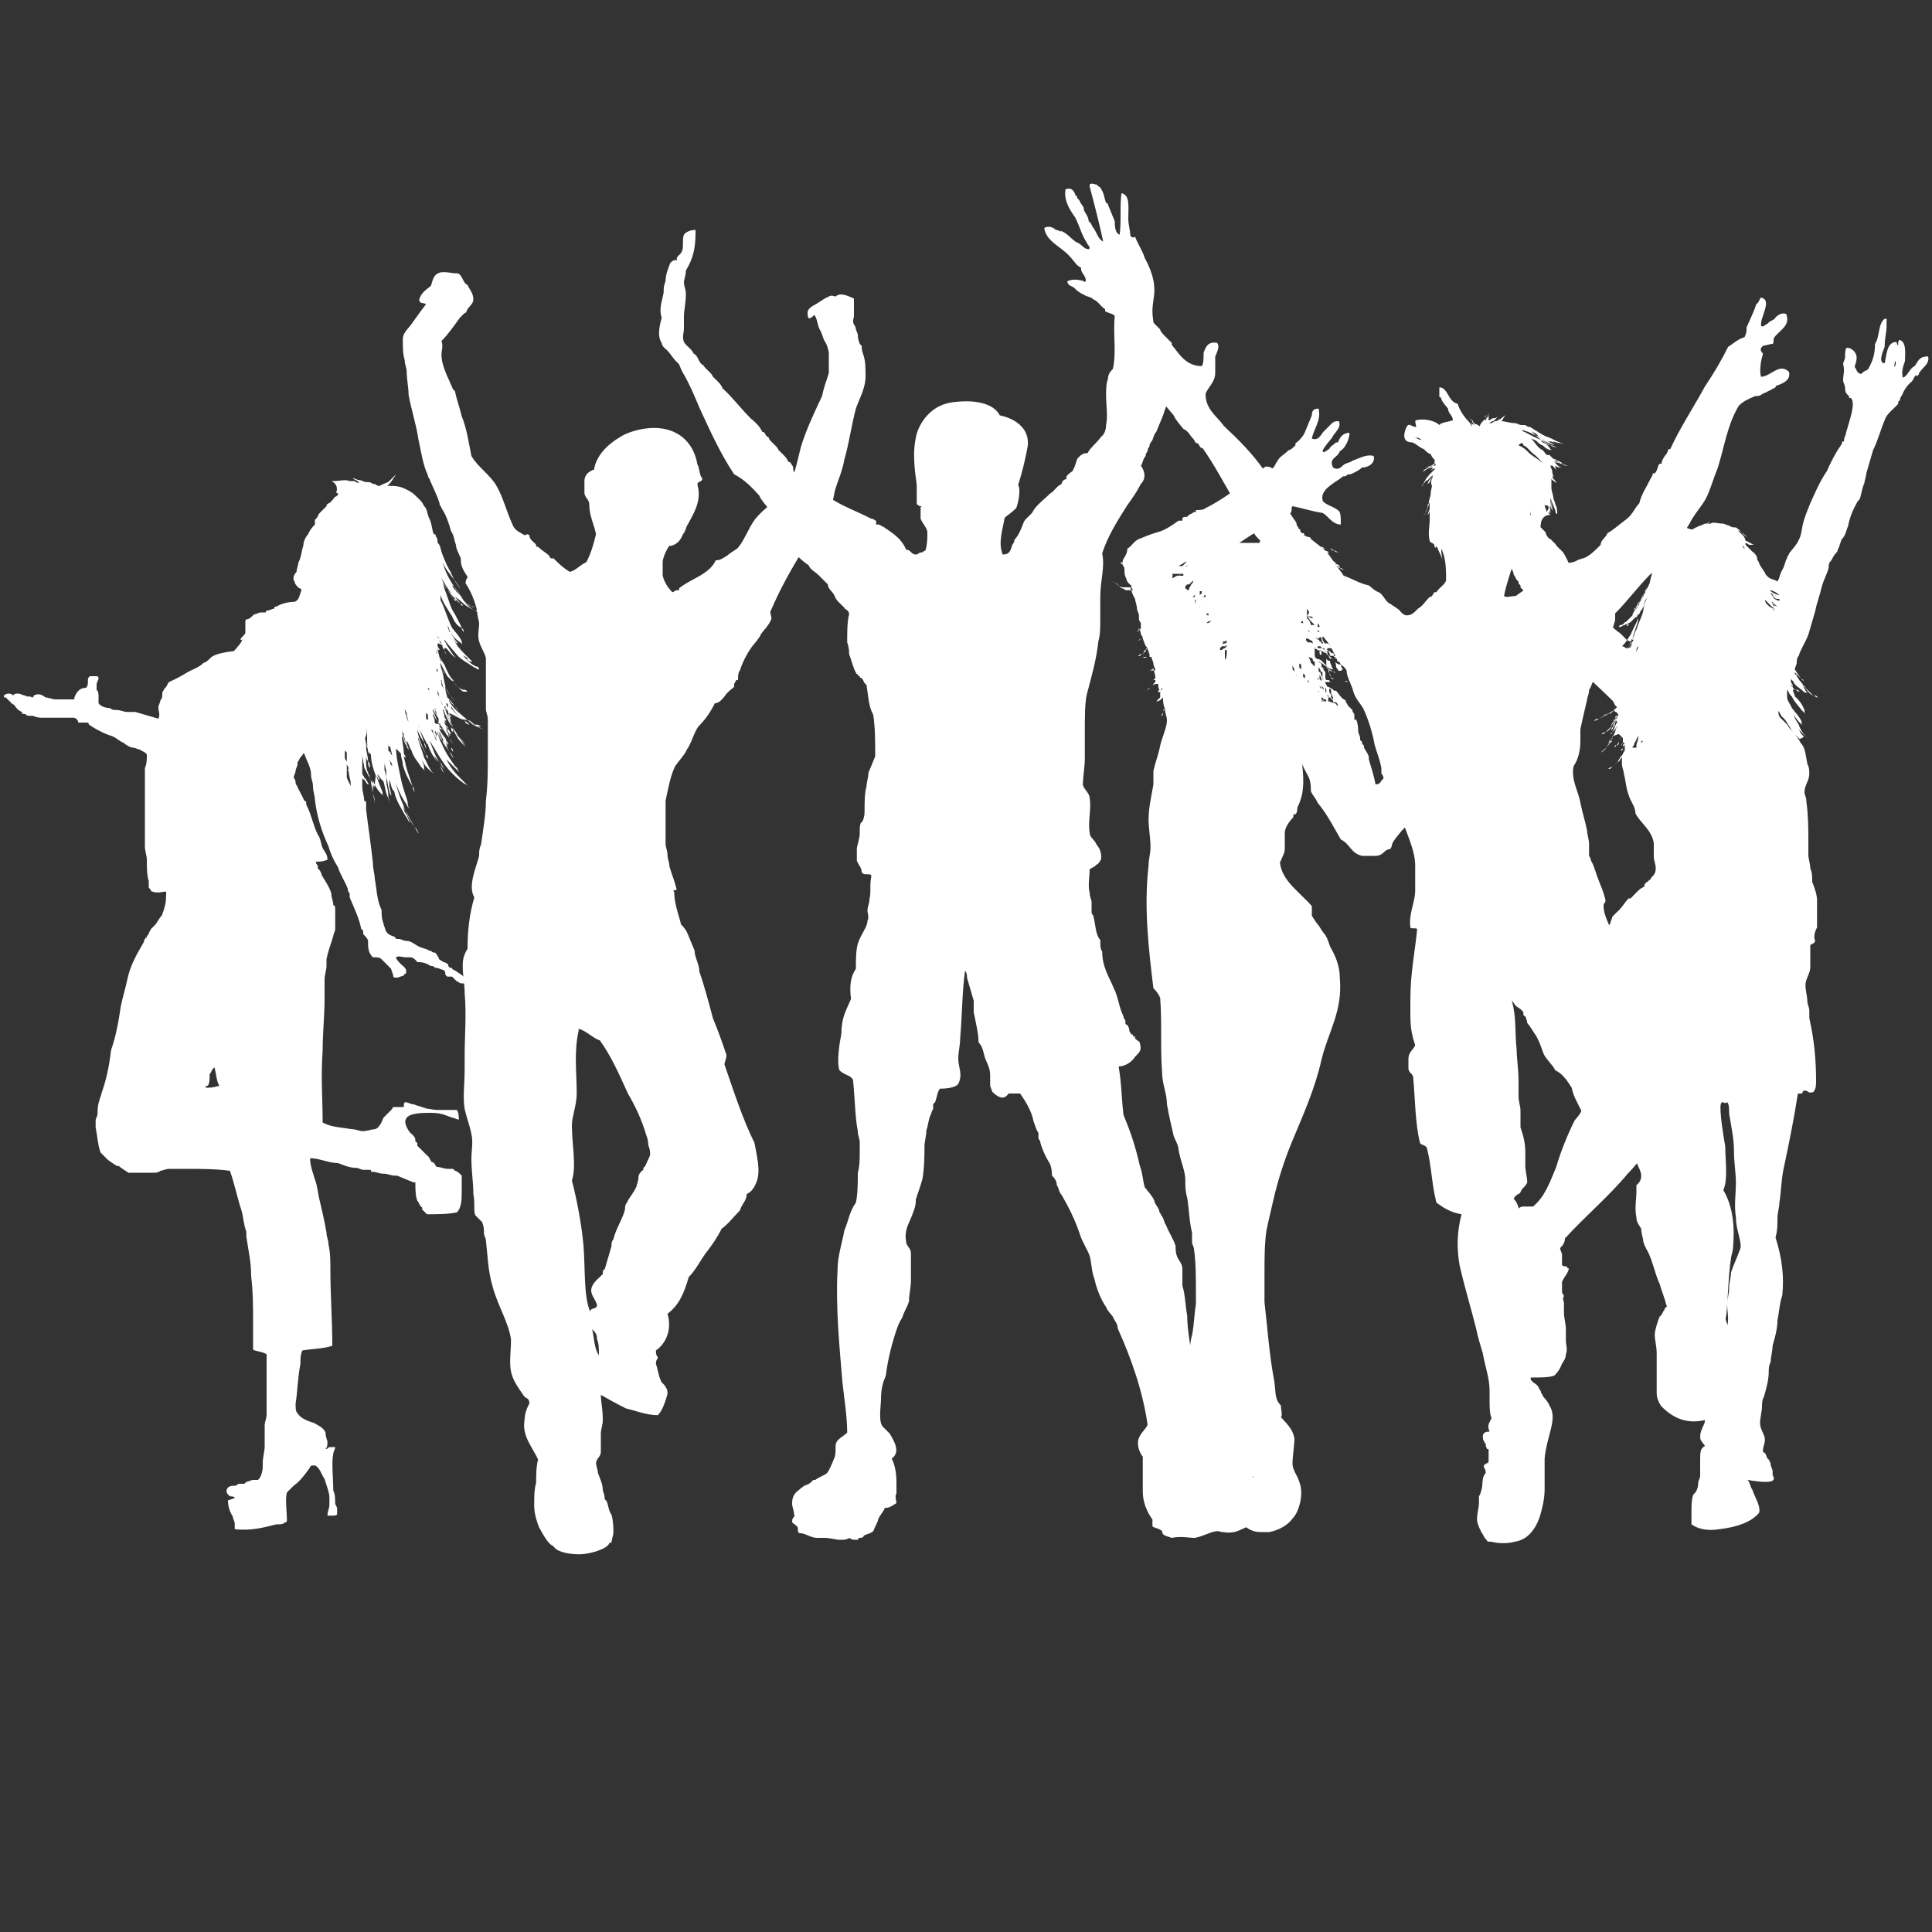
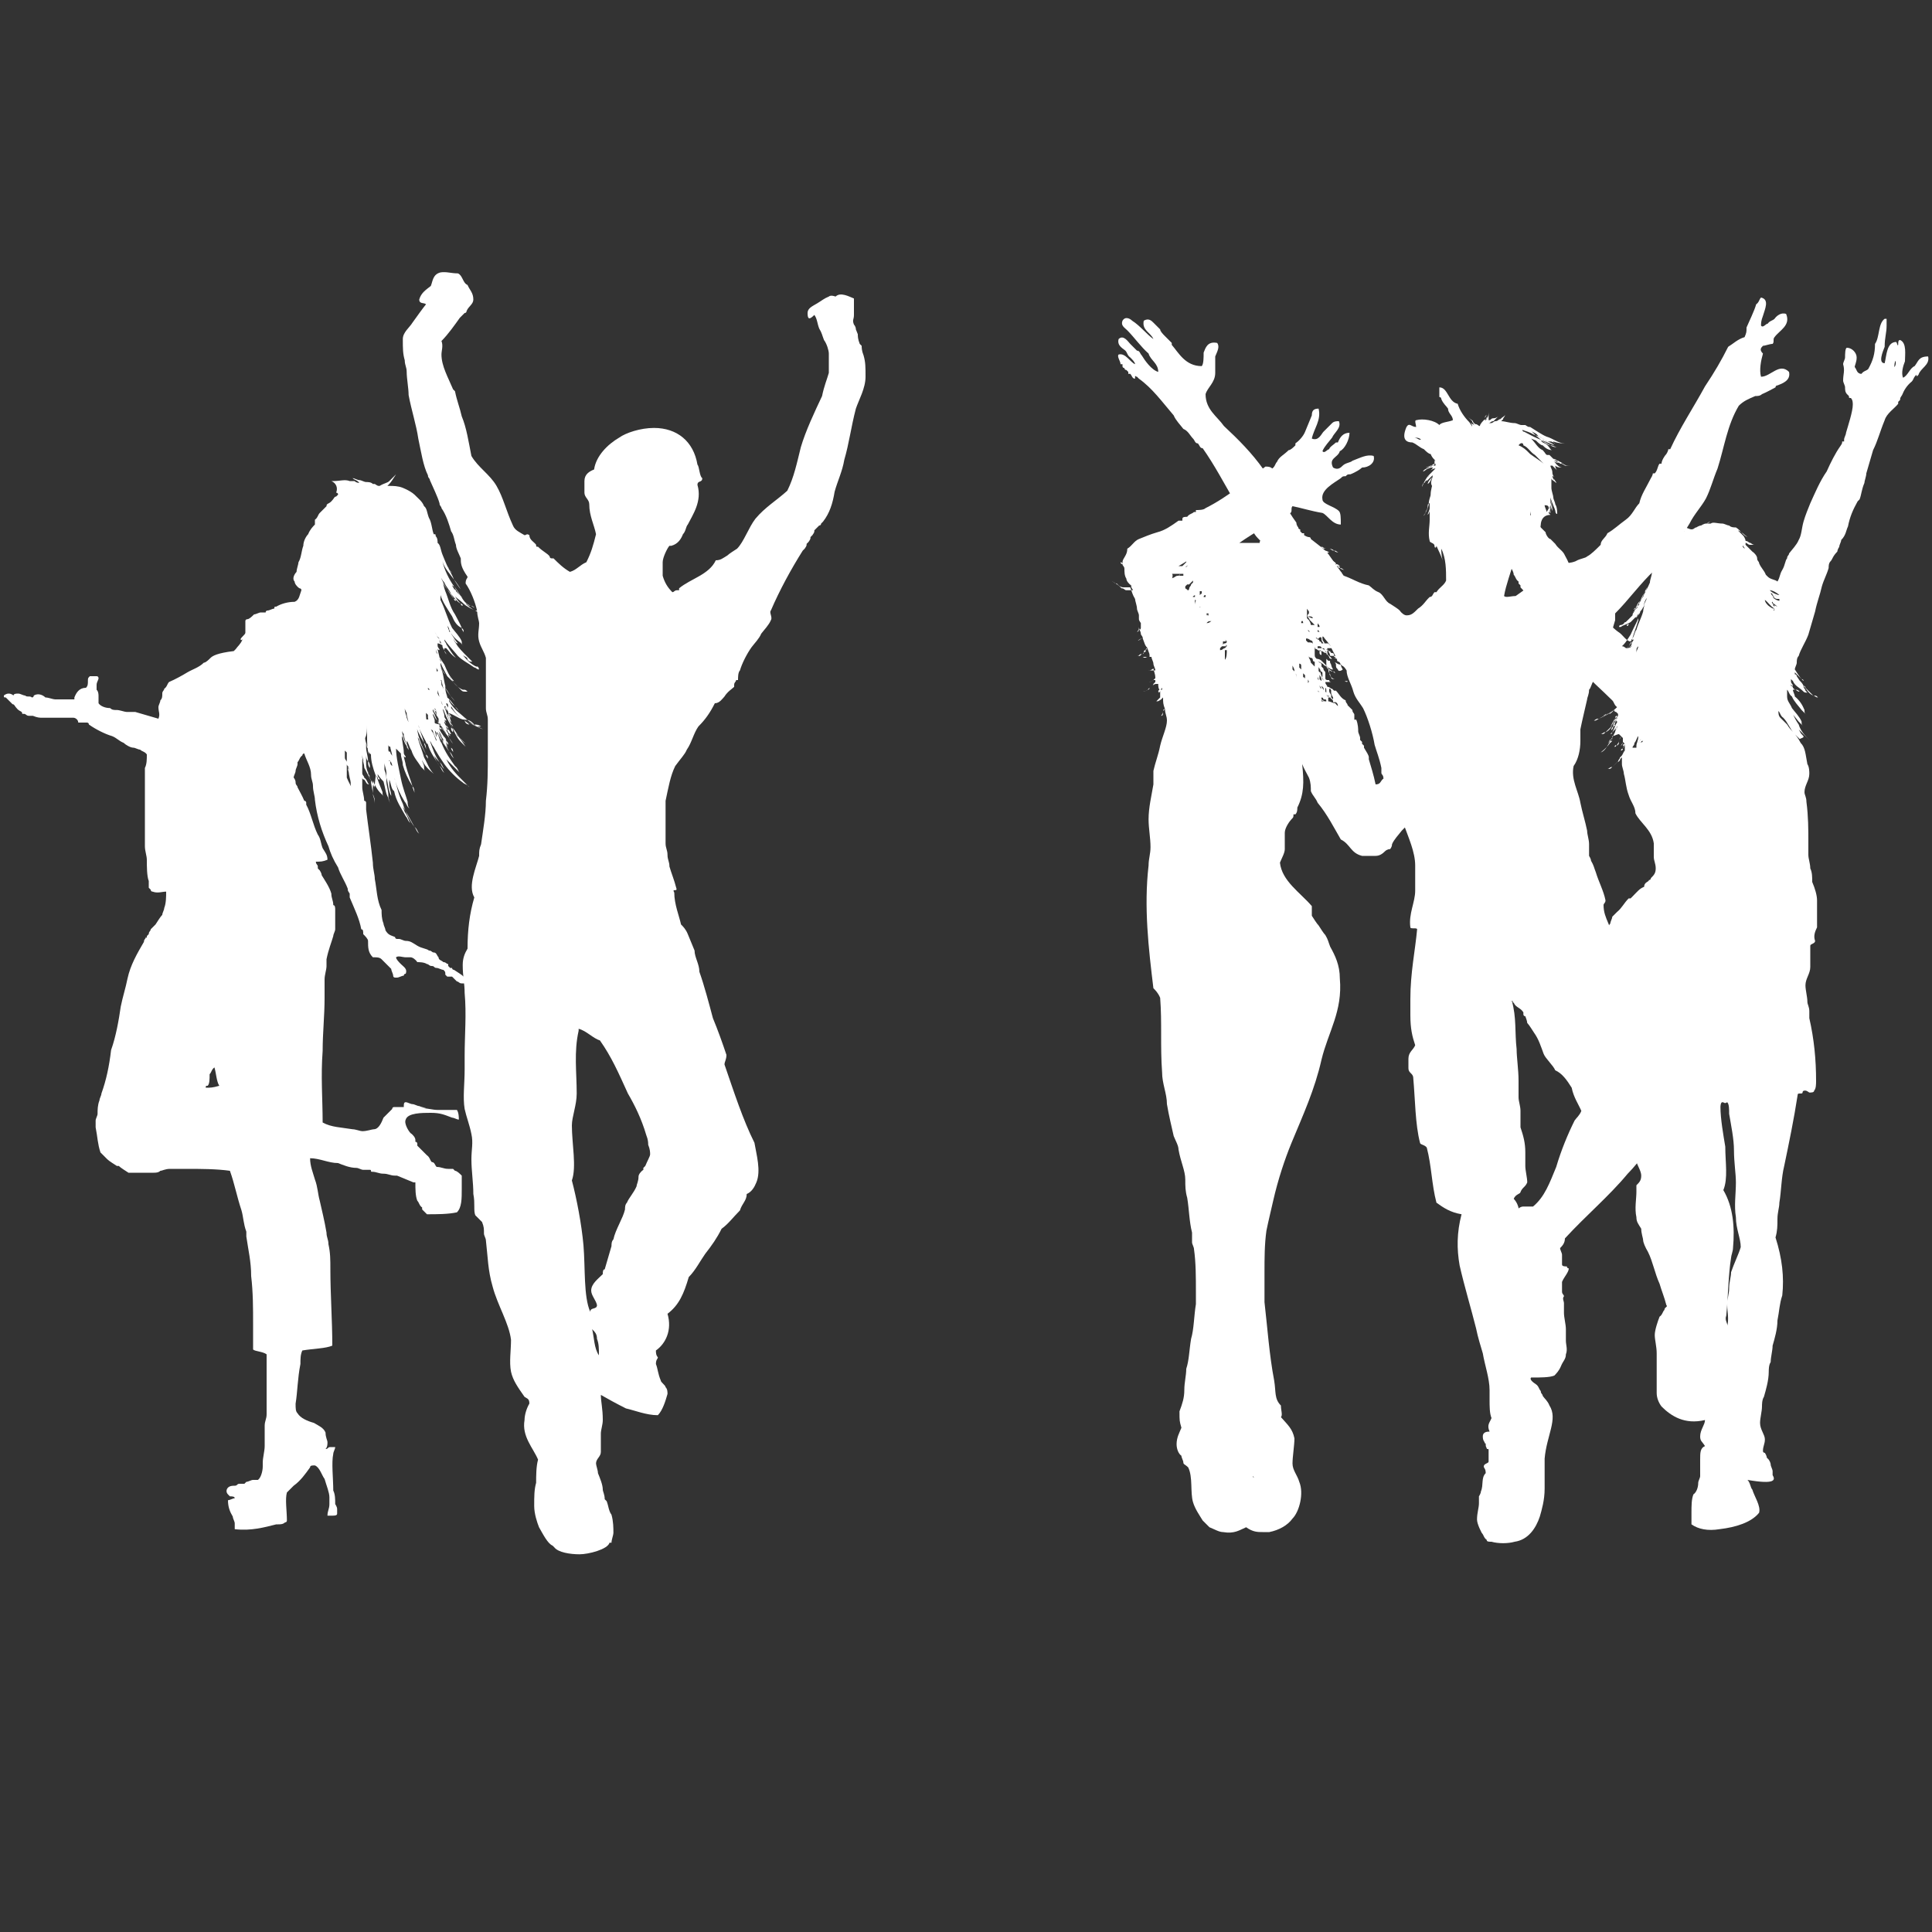
<svg xmlns="http://www.w3.org/2000/svg" id="Layer_1" x="0px" y="0px" viewBox="0 0 200 200" xml:space="preserve">
  <rect x="0" y="0" width="200" height="200" fill="#333333" stroke="none" />
  <g display="none" opacity="0.48">
    <linearGradient id="SVGID_1_" gradientUnits="userSpaceOnUse" x1="13.114" y1="94.435" x2="13.114" y2="140.829" gradientTransform="matrix(2.392 0 0 -2.392 0 495.574)">
      <stop offset="0.728" style="stop-color:#FFFFFF" />
      <stop offset="0.755" style="stop-color:#FAF9F6" />
      <stop offset="0.799" style="stop-color:#EBE7DF" />
      <stop offset="0.853" style="stop-color:#D2CBB9" />
      <stop offset="0.917" style="stop-color:#B0A484" />
      <stop offset="0.987" style="stop-color:#867241" />
      <stop offset="1" style="stop-color:#7D6833" />
    </linearGradient>
-     <path display="inline" fill="url(#SVGID_1_)" d="M25.8,163.5c0.2,0,0.2,0.2,0.5,0.2c0,0,0.2,0,0.5,0c0,0,0.2,0,0.2,0.2 c0.2,0,0.5,0.2,0.7,0.2c0.2,0,0.2,0,0.5,0c0.2,0.2,0.5,1,0.5,1.4c0,0.2,0,0.2,0,0.2s-0.2,0,0,0.2c0,0.5,0,1.2,0.2,1.7v0.2 c0,0,0,0,0,0.2c0,0.7-0.2,1.2,0,1.7c0,0.2,0.2,0.7,0.2,1.2c0,0.2,0,0.5,0,0.5c0,0.2,0,0.2,0,0.5c0,0.2,0,0.5,0,0.7v0.2 c0,1.4,0,2.9,0,4.3c-0.5,0.2-1.2,0.2-1.4,0.5c0,1,0,1.7,0,2.6c0,0.7,0,1.7-0.2,2.4h8.9c0-1.7,0.2-3.3,0.2-5.3 c-1-0.2-2.2-0.2-3.1-0.5c0-0.5,0-1-0.2-1.4c0-1.4-0.2-2.9-0.5-4.1c0.2-0.2,0.2-0.7,0.2-1c0.2-0.5,1-0.7,1.7-1c0.5-0.2,1-0.5,1.2-1 c0-0.2,0.2-0.5,0.2-1c0-0.2-0.2-0.5-0.2-0.7c0,0,0.2,0,0.5,0.2c0.2,0,0.2,0.2,0.5,0c0-0.2,0-0.5-0.2-0.7c-0.2-1-0.2-2.6,0-3.8 c0-0.5,0-1,0.2-1.4c0-0.2,0.2-0.5,0.2-0.5c0-0.2,0.2-0.5,0-0.5c0-0.2-0.2-0.2-0.5-0.2s-0.2-0.2-0.5,0c0,0.5,0.2,0.7,0.2,1.2 c0,0.2,0,0.5,0,0.7c0,0.7-0.2,1.4-0.5,1.9c-0.2,0.7-0.5,1.2-1,1.4c-0.2,0-0.2-0.2-0.5-0.2c-0.5-0.5-1.2-1.2-1.7-1.9 c-0.2-0.2-0.5-0.5-0.7-0.7c-0.5-0.7,0-1.9,0-2.9l-0.2-0.2c-0.2,0-0.5,0-0.7-0.2h-0.2c-1.2-0.5-2.6-0.7-4.3-0.5c-0.2,0,0,0,0,0.2 c0,0,0,0,0,0.2v0.2c0,0.2-0.2,0.5-0.2,0.7c-0.2,0.5-0.5,1.2-0.5,1.7c0.2,0.2,0.5,0.2,0.7,0.2c-0.2,0-0.5,0-0.5,0.2l-0.2,0.2 c-0.2,0.2-0.2,0.5,0,0.7C25.4,163.5,25.6,163.5,25.8,163.5z" />
    <g display="inline">
      <linearGradient id="SVGID_2_" gradientUnits="userSpaceOnUse" x1="25.627" y1="85.788" x2="25.627" y2="140.829" gradientTransform="matrix(2.392 0 0 -2.392 0 495.574)">
        <stop offset="0.728" style="stop-color:#FFFFFF" />
        <stop offset="0.755" style="stop-color:#FAF9F6" />
        <stop offset="0.799" style="stop-color:#EBE7DF" />
        <stop offset="0.853" style="stop-color:#D2CBB9" />
        <stop offset="0.917" style="stop-color:#B0A484" />
        <stop offset="0.987" style="stop-color:#867241" />
        <stop offset="1" style="stop-color:#7D6833" />
      </linearGradient>
-       <path fill="url(#SVGID_2_)" d="M53.1,181c0,0.7-0.2,1.2-0.5,1.9h8.6v-0.2v0.2h8.6c0.5-1.7-0.5-2.9-1.2-3.6c0-0.2,0-0.5,0.2-0.7 c0-0.2-0.2-0.2-0.2-0.7c0.2-0.5,0.2-1,0.5-1.7c0-0.2,0.5-0.5,0.5-0.7c0.2-0.2,0.2-0.5,0.2-0.7c-0.2-0.7-0.5-1.7-1-2.2 c-1.2,0-2.4,0.5-3.3,0.7c-1,0.5-1.9,1-2.6,1.4c0-0.7,0.2-1.4,0.2-2.6c0-0.5-0.2-1-0.2-1.4c0-0.7,0-1.4,0-1.9s-0.5-0.7-0.5-1.2 c0-0.2,0.2-0.7,0.2-1c0.2-0.5,0.5-1.2,0.5-1.7c0-0.2,0.2-0.5,0.2-1l0.2-0.2c0.2-0.5,0.2-1,0.5-1.4c0.2-0.7,0.2-1.4,0.2-1.9 c0-0.2-0.2-0.7-0.2-1h-0.2c-0.2-0.7-2.2-1.2-3.1-1.2c-1,0-2.2,0.2-2.6,0.7c0,0,0,0-0.2,0.2c-0.5,0.2-1,1.2-1.4,1.9 c-0.2,0.5-0.5,1.4-0.5,2.2c0,1,0,1.7,0.2,2.4c0,0.7,0,1.7,0.2,2.4c-0.5,1.2-1.7,2.4-1.4,4.1c0,0.5,0.2,1.2,0.5,1.7 c0,0.5-0.2,0.5-0.5,0.7c-0.7,1-1.2,1.7-1.4,2.6C52.9,178.6,53.1,179.8,53.1,181z M62.2,178.3c0,0.7,0,1.2-0.2,1.7 c0,0.5-0.2,0.7-0.5,1C61.7,180,62,179.1,62.2,178.3z M61.2,182.4C61.2,182.4,61.2,182.7,61.2,182.4L61.2,182.4z" />
    </g>
    <linearGradient id="SVGID_3_" gradientUnits="userSpaceOnUse" x1="51.35" y1="82.022" x2="51.35" y2="140.829" gradientTransform="matrix(2.392 0 0 -2.392 0 495.574)">
      <stop offset="0.728" style="stop-color:#FFFFFF" />
      <stop offset="0.755" style="stop-color:#FAF9F6" />
      <stop offset="0.799" style="stop-color:#EBE7DF" />
      <stop offset="0.853" style="stop-color:#D2CBB9" />
      <stop offset="0.917" style="stop-color:#B0A484" />
      <stop offset="0.987" style="stop-color:#867241" />
      <stop offset="1" style="stop-color:#7D6833" />
    </linearGradient>
    <path display="inline" fill="url(#SVGID_3_)" d="M123.2,182.9c0-0.2,0-0.5,0-0.7c0.2-1.4,0.5-2.9,0.5-4.5c0.2-1,0.2-2.2,0.2-3.1 c0-0.7,0-1.4,0.2-2.2c0.2-0.2,0.5-0.2,0.7-0.5c0.7-0.2,1-0.7,1.2-1.2c-0.2-1.2,0.2-1.7,0.5-2.6c0.2-0.5,0.2-1.2,0.5-1.4 c0.2-0.5,0.7-0.7,1-1.2c0.5-0.2,0.5-0.7,1-1c0-0.5,0.2-0.7,0.2-1c0-0.2,0-0.7-0.2-1c0-0.5,0.2-0.5,0.2-0.7c-0.2,0-0.2-0.2-0.5-0.2 c0-0.2,0-0.5-0.2-0.7c-0.2,0-0.2-0.2-0.5-0.2c0,0,0-0.2-0.2-0.2c-1,0-1.7-0.5-2.4-0.7c-0.7-0.2-1.7,0-2.4,0c-0.2,0.2-0.7,0.2-1,0.7 c-0.2,0.2-0.7,0.2-1,0.5c0,0.2,0,0.5,0,0.7c-0.5,0.7-0.7,1.7-1,2.9c0,0.2,0,0.7,0,1c0,0.2,0,0.5,0,0.7c0,0.7,0,1.4,0,1.9 s-0.5,1-0.5,1.4c0,0.7,1,1.2,1,1.9c-0.7,3.6-1.9,6.9-3.1,10c-0.2,0.5-0.5,0.7-0.5,1.2c-0.2,0.2-0.2,0.5-0.5,0.7h6.7V182.9z" />
    <linearGradient id="SVGID_4_" gradientUnits="userSpaceOnUse" x1="36.89" y1="82.025" x2="36.89" y2="140.829" gradientTransform="matrix(2.392 0 0 -2.392 0 495.574)">
      <stop offset="0.728" style="stop-color:#FFFFFF" />
      <stop offset="0.755" style="stop-color:#FAF9F6" />
      <stop offset="0.799" style="stop-color:#EBE7DF" />
      <stop offset="0.853" style="stop-color:#D2CBB9" />
      <stop offset="0.917" style="stop-color:#B0A484" />
      <stop offset="0.987" style="stop-color:#867241" />
      <stop offset="1" style="stop-color:#7D6833" />
    </linearGradient>
    <path display="inline" fill="url(#SVGID_4_)" d="M82.3,162.3c0,0.5,0.2,0.7,0.5,1.2c0.2,0.2,0.7,0.5,1,0.7s0.5,0.5,0.7,0.5 c0,0,0,0,0.2,0c0.2,0.2,1,0.5,1.2,0.7c0.2,0.2,0.5,1,0.7,1.4c0.2,0.5,0,0.7,0.2,1.4c0.2,0.7,0.7,1.2,1.2,1.4c0,1.7-0.5,3.3-0.5,5.3 c-0.2,2.4-0.5,5-0.5,7.7h7.2c-0.2-0.5-0.2-1-0.7-1.4c-0.2-0.2-0.2-0.5-0.5-1c-0.5-1.4-1-3.3-1.2-5c-0.2-0.7-0.2-1.4-0.5-2.4 c0-1-0.2-2.4,0.2-2.9c0.2-0.2,0.5-0.5,0.7-0.7c0.5-0.7,1.2-1.9,0.2-2.6c0.2-0.5,0.5-1.4,0.5-2.4c0-0.2,0-0.7,0-1.2 c-0.2-0.2,0.2-0.5,0-1c-0.2-0.2-0.5-0.5-1.2-0.5c-0.2-0.5-0.5-0.7-0.7-1.2c-0.2-0.5-0.2-1-0.5-1.2c-0.2-0.2-0.5-0.2-1-0.5 c0-0.2-0.2-0.2-0.5-0.2c0,0,0-0.2-0.2-0.2c-0.2,0-0.7,0-0.7,0.2c-0.2-0.2-0.2-0.2-1-0.2c-0.5,0-1,0.2-1.7,0.2l0,0c0,0-0.5,0-0.7,0 c-0.7,0.2-1.2,0.7-1.9,0.5c-0.2,0.2,0,0.5-0.2,0.7c0,0.2-0.2,0.2-0.5,0.5c-0.2,0.5,0.5,0.5,0.2,0.7 C82.5,161.6,82.3,162.1,82.3,162.3z" />
    <g display="inline">
      <linearGradient id="SVGID_5_" gradientUnits="userSpaceOnUse" x1="54.272" y1="91.272" x2="54.272" y2="140.828" gradientTransform="matrix(2.392 0 0 -2.392 0 495.574)">
        <stop offset="0.728" style="stop-color:#FFFFFF" />
        <stop offset="0.755" style="stop-color:#FAF9F6" />
        <stop offset="0.799" style="stop-color:#EBE7DF" />
        <stop offset="0.853" style="stop-color:#D2CBB9" />
        <stop offset="0.917" style="stop-color:#B0A484" />
        <stop offset="0.987" style="stop-color:#867241" />
        <stop offset="1" style="stop-color:#7D6833" />
      </linearGradient>
      <path fill="url(#SVGID_5_)" d="M123.2,171.7c0,0.7,0.2,1.4,0.5,2.2c0,0.7,0.2,1.4,0.2,2.2c0.2,1.2,0.2,2.2,0.5,3.1 c0.2,1,0.2,2.4,0.5,3.6v0.2h7.9c0-0.2,0-0.5,0-0.5c0.2-2.6,0.5-5.7,1-8.1c0.2-1.2,0-1.9,0.7-2.6c-0.2-0.5,0.2-0.7,0-1.2 c0.5-0.7,1.2-1.2,1.4-2.2c0-0.7-0.2-1.9-0.2-2.6c0-0.7,0.5-1.2,0.7-1.9c0.5-1.2,0-3.1-0.7-3.8c-0.5-0.5-1.4-1.2-2.4-1.4 c-0.2,0-0.5,0-0.7,0c-0.7,0-1.2,0-1.7,0.5c-0.7-0.2-1.2-0.7-2.4-0.5c-0.5,0-1,0.2-1.4,0.5c-0.5,0.2-0.5,0.5-0.7,0.7 c-0.5,0.5-1,1.2-1,1.9c-0.2,1,0,2.6-0.5,3.6c0,0.2-0.2,0.2-0.5,0.5c0,0.2-0.2,0.5-0.2,0.7c-0.2,0.2-0.5,0.7-0.5,1.2 c0,0.7,0.2,1.2,0.5,1.7C123.2,170.5,123,170.7,123.2,171.7z M129.9,165.7C130.1,165.7,130.1,165.7,129.9,165.7 C130.1,165.7,129.9,165.7,129.9,165.7z" />
    </g>
    <linearGradient id="SVGID_6_" gradientUnits="userSpaceOnUse" x1="65.722" y1="86.887" x2="65.722" y2="140.829" gradientTransform="matrix(2.392 0 0 -2.392 0 495.574)">
      <stop offset="0.728" style="stop-color:#FFFFFF" />
      <stop offset="0.755" style="stop-color:#FAF9F6" />
      <stop offset="0.799" style="stop-color:#EBE7DF" />
      <stop offset="0.853" style="stop-color:#D2CBB9" />
      <stop offset="0.917" style="stop-color:#B0A484" />
      <stop offset="0.987" style="stop-color:#867241" />
      <stop offset="1" style="stop-color:#7D6833" />
    </linearGradient>
-     <path display="inline" fill="url(#SVGID_6_)" d="M153.1,163.8c0,0.2,0.2,0.5,0.2,0.5c0.2,0.7,0,1.4,0.5,2.2c0,0.2-0.2,0.2-0.2,0.7 c0,0.2,0.5,0.2,0.5,0.5v1.2c0,0.2-0.2,0-0.2,0.2s0,0.2-0.2,0.5c0,0.2-0.2,0.5-0.2,0.7c0,0.2,0.5,0.2,0.7,0.5c0,0.7,0.2,1,0.2,1.4 c-0.2,0.5-0.2,1.2-0.2,1.9c0,0.2,0,0.7,0,1c0,1.2-0.5,2.6-0.7,3.8c-0.2,1-0.5,1.7-0.7,2.6c0,0.2-0.2,0.7-0.2,1.2h9.3 c0-0.2,0-0.2,0-0.5c0-0.5,0.2-1.2,0.2-1.7c0-0.5,0-0.7,0-1.2c0-0.5,0.2-1,0-1.4c0-0.2-0.5-0.7-0.5-1.2c-0.2-0.5-0.5-0.7-0.7-1 c-0.5-0.5-1.4-0.5-2.4-0.2c0-0.2,0.2-0.5,0.5-0.7c0.2-0.2,0.2-0.5,0.5-0.7c0-0.2,0.2-0.2,0.2-0.5c0.2-0.2,0.5-0.5,0.7-1 c1-1.4-0.2-3.1-0.5-5.5c0-1,0-2.2,0-3.1c0-1-0.2-2.2-0.5-2.9c-0.5-1.2-1.4-2.2-2.6-2.6c-1-0.2-1.7-0.2-2.4,0c0,0-0.2,0.2-0.5,0.2 c-0.2,0.2-0.2,0.5-0.5,0.7c-0.2,0.2-0.5,1.2-0.5,1.4c0,0.5,0,1,0.2,1.7C153.1,163.3,153.1,163.5,153.1,163.8z" />
+     <path display="inline" fill="url(#SVGID_6_)" d="M153.1,163.8c0,0.2,0.2,0.5,0.2,0.5c0.2,0.7,0,1.4,0.5,2.2c0,0.2-0.2,0.2-0.2,0.7 c0,0.2,0.5,0.2,0.5,0.5v1.2c0,0.2-0.2,0-0.2,0.2s0,0.2-0.2,0.5c0,0.2-0.2,0.5-0.2,0.7c0,0.2,0.5,0.2,0.7,0.5c0,0.7,0.2,1,0.2,1.4 c-0.2,0.5-0.2,1.2-0.2,1.9c0,0.2,0,0.7,0,1c0,1.2-0.5,2.6-0.7,3.8c-0.2,1-0.5,1.7-0.7,2.6c0,0.2-0.2,0.7-0.2,1.2h9.3 c0-0.2,0-0.2,0-0.5c0-0.5,0.2-1.2,0.2-1.7c0-0.5,0-0.7,0-1.2c0-0.5,0.2-1,0-1.4c0-0.2-0.5-0.7-0.5-1.2c-0.2-0.5-0.5-0.7-0.7-1 c-0.5-0.5-1.4-0.5-2.4-0.2c0-0.2,0.2-0.5,0.5-0.7c0.2-0.2,0.2-0.5,0.5-0.7c0-0.2,0.2-0.2,0.2-0.5c1-1.4-0.2-3.1-0.5-5.5c0-1,0-2.2,0-3.1c0-1-0.2-2.2-0.5-2.9c-0.5-1.2-1.4-2.2-2.6-2.6c-1-0.2-1.7-0.2-2.4,0c0,0-0.2,0.2-0.5,0.2 c-0.2,0.2-0.2,0.5-0.5,0.7c-0.2,0.2-0.5,1.2-0.5,1.4c0,0.5,0,1,0.2,1.7C153.1,163.3,153.1,163.5,153.1,163.8z" />
    <linearGradient id="SVGID_7_" gradientUnits="userSpaceOnUse" x1="75.739" y1="88.066" x2="75.739" y2="140.829" gradientTransform="matrix(2.392 0 0 -2.392 0 495.574)">
      <stop offset="0.728" style="stop-color:#FFFFFF" />
      <stop offset="0.755" style="stop-color:#FAF9F6" />
      <stop offset="0.799" style="stop-color:#EBE7DF" />
      <stop offset="0.853" style="stop-color:#D2CBB9" />
      <stop offset="0.917" style="stop-color:#B0A484" />
      <stop offset="0.987" style="stop-color:#867241" />
      <stop offset="1" style="stop-color:#7D6833" />
    </linearGradient>
    <path display="inline" fill="url(#SVGID_7_)" d="M176.1,180.7c0.2,0.5,0.2,0.5,0.5,0.7c0,0.2,0.5,0.2,0.2,0.5 c0,0.2-0.2,0.5-0.2,0.7h2.6c0-0.2,0-0.5,0-0.5c0-0.7,0.2-0.7,0.5-1.2c0,0.5,0,1.2,0,1.7h6.2c0-0.7-0.2-1.7-0.5-2.4 c-0.2-1-0.5-1.7-0.5-2.6c-0.2-0.7-0.2-1.2-0.2-1.7c0-0.2,0-0.5-0.2-1c-0.2-1-0.5-1.9-0.5-2.6c0-0.2,0-0.7-0.2-1 c-0.2-0.7-0.5-1.2-0.2-1.7c0-0.5,0.2-1,0.5-1.7c0-0.2,0-0.7-0.2-1.2c0-0.2,0.2-0.2,0.2-0.2s0-0.2,0.2-0.5l0.2-0.2 c0,0,0-0.2,0.2-0.2c0-0.2,0.2-0.5,0.2-0.7c0,0,0,0,0-0.2v-0.2c0.2-0.7,0.2-1,0.5-1.4c0.2-0.2,0.2-0.7,0.5-1c0.2-0.7,1-1.7,0.7-2.4 c-0.7-1-2.4-1.4-4.1-1.7c-1.2-0.2-2.2,0-2.9,0.5c-0.2,0.5,0,0.7,0,1.2c0,0.7,0.2,1.4,0.2,1.9c0.2,0.5,0.2,0.7,0.5,1.2 c0,0.2,0.2,0.5,0.2,0.7c0,0.2,0,0.7,0,1c0,0.2,0,0.5,0,0.7c0,0.7,0.2,1.2,0.5,1.4c-0.2,0.2-0.5,0.5-0.5,1s0.5,1,0.5,1.7 c-2.2-0.5-3.6,0.5-4.5,1.4c0,0.5-0.2,1-0.5,1.4c0,0.7,0,1.4,0,2.2s0.2,1.2,0,1.9c0,0.7-0.2,1.2-0.2,1.9 C175.6,179.5,175.8,180.3,176.1,180.7z" />
  </g>
  <g>
    <path fill="#FFFFFF" d="M48.1,74.5c0.7,0.5,1.2,0.7,1.9,1c0.2,0,0.5,0.2,0.7,0.2c-0.2,0-0.5-0.2-0.7-0.2 C49.5,75.2,48.8,75,48.1,74.5c0.5,0,0.7,0.2,1,0.5s0.5,0.2,0.7,0.2C49.5,75,49.3,75,49,75c-0.7-0.5-1.2-1-1.7-1.4 c-0.2-0.2-0.5-0.5-0.7-0.7l0.2,0.2c0.2,0.2,0.5,0.5,0.7,0.7c-0.5-0.5-0.7-0.7-1-1.2l0,0l0,0v-0.2c0.2,0.5,0.7,0.7,1,1.2 c0.2,0.2,0.2,0.2,0.5,0.5c-0.2-0.2-0.2-0.2-0.5-0.5c-0.5-0.5-0.7-1-1.2-1.4c0-0.2-0.2-0.5-0.2-1c0.2,0.5,0.7,1,1,1.4 c0.2,0.2,0.2,0.2,0.5,0.5c-0.2-0.2-0.2-0.2-0.5-0.5c-0.5-0.5-0.7-1-1-1.4v-0.2c-0.2-0.7-0.2-1.4-0.5-1.9c0.2,0.2,0.2,0.5,0.5,0.7 c0.2,0.2,0.2,0.2,0.5,0.5c-0.2-0.2-0.2-0.2-0.5-0.5c-0.2-0.2-0.5-0.7-0.5-1v-0.2c0.2,0.5,0.5,1,0.7,1.4c0.5,0.5,1,1,1.4,1.4 c0.2,0.2,0.2,0.2,0.7,0.2c-0.2-0.2-0.2-0.2-0.5-0.2c-0.5-0.2-1-0.7-1.4-1.4c0.2,0.2,0.2,0.5,0.5,0.5c0.2,0.2,0.2,0.2,0.5,0.5 c-0.2-0.2-0.2-0.2-0.5-0.5c-0.5-0.5-0.7-1-1-1.7c-0.7-1-0.7-1.2-1-1.4v0.2c0,0.2,0.2,0.5,0.2,0.7c0-0.5,0-1-0.2-1.4v-0.2 c0,0,0,0,0,0.2c0.2,0.5,0.2,0.7,0.5,1.2c0,0.2,0.2,0.2,0.2,0.5c0-0.2-0.2-0.2-0.2-0.5c0-0.2-0.2-0.7-0.2-1c0,0,0,0.2,0.2,0.2 c0.2,0.2,0.2,0.2,0.5,0.5c-0.2-0.2-0.2-0.2-0.5-0.5c0-0.2-0.2-0.2-0.2-0.5v-0.2l0,0l0,0l0,0c0,0,0.2,0,0.5,0.2c0,0.2,0,0.2,0.2,0.5 c0,0.2,0.2,0.2,0.2,0.5c0-0.2-0.2-0.2-0.2-0.5v-0.2l0,0h0.2c0.2,0.2,0.5,0.7,1,1c0.2,0.2,0.2,0.2,0.5,0.5c-0.2-0.2-0.2-0.2-0.5-0.5 c-0.5-0.5-0.7-1-1-1.4c0-0.2-0.2-0.2-0.2-0.5c0.5,0.7,1,1.2,1.4,1.7c0.5,0.5,1,0.7,1.7,1.2c0.2,0,0.2,0.2,0.5,0.2 C49.5,69,49.5,69,49.3,69c-0.5-0.2-1-0.7-1.4-1.2c0.2,0.2,0.5,0.2,0.5,0.5c0.2,0.2,0.2,0.2,0.5,0.2c-0.2-0.2-0.2-0.2-0.5-0.5 c-0.5-0.5-1-1-1.2-1.4c-0.2-0.2-0.2-0.5-0.5-0.7c0,0,0,0.2,0.2,0.2c0.2,0.2,0.2,0.5,0.5,0.5c-0.2-0.2-0.5-0.7-0.7-1 c0,0,0-0.2-0.2-0.2c0-0.2-0.2-0.5-0.2-0.7c0,0.2,0.2,0.2,0.2,0.5c0.2,0.5,0.7,1,1,1.2s0.2,0.2,0.5,0.5c-0.2-0.2-0.2-0.2-0.2-0.5 c-0.2-0.5-0.7-1-1-1.4c-0.5-1-0.7-1.9-1.2-2.9c0-0.2,0-0.2,0-0.5c0.2,0.7,0.7,1.4,1.2,2.2c0.2,0.5,0.5,1,1,1.2 c0.2,0.2,0.2,0.2,0.2,0.5c0-0.2-0.2-0.2-0.2-0.5c-0.2-0.5-0.5-1-0.7-1.4c-0.5-0.7-0.7-1.7-1-2.4c-0.2-0.5-0.2-1-0.5-1.4 c0.2,0.5,0.5,1,0.7,1.2c0.2,0.2,0.5,0.7,0.7,1c0,0.2,0.2,0.2,0.2,0.2c0-0.2-0.2-0.2-0.2-0.2c-0.2-0.2-0.5-0.7-0.7-1 c-0.5-0.7-0.7-1.4-1-1.9c0.2,0.5,0.5,1,0.7,1.2c0.2,0.5,0.5,0.7,0.7,1.2c0.2,0.2,0.5,0.7,1,1c0.2,0,0.2,0.2,0.2,0.2 c-0.2,0-0.2-0.2-0.2-0.2c-0.2-0.2-0.5-0.5-0.7-1l-0.2-0.2c0.2,0.5,0.7,0.7,1.2,1.2c0.2,0.2,0.7,0.5,1.2,0.7c0.2,0,0.2,0,0.5,0.2 c-0.2,0-0.2,0-0.5-0.2c-0.5-0.2-0.7-0.5-1-0.7c0.2,0,0.2,0.2,0.5,0.2c0.2,0,0.2,0.2,0.5,0.2c-0.2,0-0.2-0.2-0.5-0.2 c-0.5-0.2-0.7-0.5-1-1c-0.2-0.2-0.2-0.2-0.5-0.5c0,0,0,0,0.2,0.2c0,0.2,0.2,0.2,0.5,0.5c-0.2-0.2-0.5-0.5-0.7-0.7 c0,0,0-0.2-0.2-0.2c0-0.2-0.2-0.2-0.2-0.5c0,0,0,0.2,0.2,0.2c0.2,0.2,0.5,0.7,0.7,1l0.2,0.2l-0.2-0.2c-0.2-0.2-0.5-0.7-0.7-1 c-0.5-0.7-1-1.7-1.2-2.6c0.2,0.7,0.7,1.2,1.2,1.9c0.2,0.2,0.5,0.7,0.7,1l0.2,0.2l-0.2-0.2c-0.2-0.2-0.5-0.7-0.7-1 c-0.2-0.5-0.5-1-0.7-1.4c0.2,0.2,0.2,0.5,0.5,0.7v0.2c0,0,0,0,0-0.2c-0.5-0.5-0.7-1.2-1-1.9c-0.2-0.5-0.2-1-0.5-1.2 c0-0.2,0-0.5-0.2-0.7c0-0.2,0-0.2-0.2-0.2l0,0c-0.2-0.5-0.2-1.2-0.5-1.7c-0.2-0.5-0.2-1-0.5-1.2c-0.2-0.5-0.5-0.7-1-1.2 c-0.2-0.2-0.7-0.5-1.2-0.7c-0.5-0.2-1-0.2-1.4-0.2c0,0,0,0-0.2,0c0,0,0,0,0.2-0.2c0.2-0.2,0.5-0.7,0.7-1l0,0 c-0.2,0.2-0.5,0.5-0.7,0.7c-0.2,0.2-0.5,0.2-1,0.5c-0.2,0-0.2,0-0.5-0.2h-0.2c-0.2-0.2-0.5-0.2-0.7-0.2c-0.2,0-0.5-0.2-0.7-0.2 s-0.5-0.2-0.7-0.2l0,0c0.2,0.2,0.5,0.2,0.7,0.5h0.2c-0.2,0-0.5,0-0.7-0.2c-0.2,0-0.2,0-0.5,0l0,0c-0.5-0.2-1,0-1.7,0l0,0h-0.2 c0.5,0.2,0.7,0.7,0.5,1.2c0,0,0.2,0,0.2,0.2l-0.2,0.2c-0.2,0-0.2,0.2-0.5,0.5s-0.5,0.2-0.5,0.5l0,0c-0.2,0.2-0.5,0.5-0.7,0.7 s-0.2,0.5-0.5,0.7c0,0.2,0,0.2,0,0.5c-0.2,0.2-0.5,0.5-0.7,1c-0.2,0.2-0.5,0.7-0.5,1.2c-0.2,0.5-0.2,1.2-0.5,1.7 c0,0.2-0.2,0.7-0.2,1c-0.2,0.2-0.5,0.7-0.2,1c0,0.2,0.2,0.5,0.5,0.7c0,0,0.2,0,0.2,0.2c-0.2,0.5-0.2,1-0.7,1.2 c-0.7,0-1.4,0.2-1.9,0.5c-0.2,0-0.2,0-0.2,0.2c-0.2,0-0.5,0.2-0.7,0.2c0,0-0.2,0-0.2,0.2c0,0-0.2,0-0.5,0c-0.2,0-0.5,0.2-0.7,0.2 c-0.2,0.2-0.5,0.5-0.7,0.5c0,0-0.2,0-0.2,0.2c0,0.5,0,0.7,0,1.2c0,0.2-0.5,0.5-0.5,0.7c0.2,0.2,0.2-0.2,0.2,0 c-0.2,0.5-0.5,0.7-0.7,1l0,0l0,0l0,0l-0.2,0.2c-1.7,0.2-2.2,0.5-2.4,0.7c-0.2,0.2-0.5,0.5-0.7,0.5c-0.5,0.5-1.2,0.7-1.7,1 s-1.2,0.7-1.9,1c-0.2,0.2-0.2,0.5-0.5,0.7c0,0.2-0.2,0.2-0.2,0.5s0,0.5-0.2,0.7c0,0.2-0.2,0.5-0.2,0.7c0,0.5,0.2,0.7,0,1.2 c-0.7-0.2-1.7-0.5-2.4-0.7h-0.2c-0.2,0-0.2,0-0.5,0h-0.2c-0.2,0-0.7-0.2-1-0.2s-0.5,0-0.7-0.2c-0.5,0-1-0.2-1.2-0.5 c0-0.2,0-0.5,0-0.7c0-0.2,0-0.5-0.2-0.7c0-0.2,0-0.2,0-0.5s0.2-0.5,0.2-0.7c0,0,0-0.2-0.2-0.2s-0.5,0-0.7,0 c-0.2,0.2-0.2,0.2-0.2,0.5s0,0.5-0.2,0.7c-0.7,0-1,0.5-1.2,1c0,0,0,0,0,0.2H6.9c-0.2,0-0.5,0-0.7,0c-0.2,0-0.2,0-0.5,0 c-0.2,0-0.7-0.2-1-0.2c-0.2-0.2-0.7-0.5-1.2-0.2c0,0,0,0.2-0.2,0.2c-0.2-0.2-0.5,0-0.7-0.2c-0.2,0-0.5-0.2-0.7-0.2s-0.5,0-0.5,0.2 c0,0-0.2-0.2-0.5-0.2s-0.5,0.2-0.5,0.2c0,0.2,0,0.2,0.2,0.2c0.2,0.2,0.5,0.5,0.7,0.7c0.2,0,0.2,0.2,0.5,0.5s0.5,0.2,0.5,0.5h0.2 c0.2,0,0.2,0.2,0.5,0.2h0.2h0.2c0.5,0.2,0.7,0.2,1,0.2c0.2,0,0.7,0,1,0c0.2,0,0.2,0,0.5,0c0.7,0,1.2,0,1.7,0c0.2,0,0.5,0.2,0.5,0.5 h0.2h0.2c0.2,0,0.5,0,0.5,0s0.2,0,0.2,0.2c0.7,0.5,1.7,1,2.4,1.2c0.5,0.2,0.7,0.5,1.2,0.7c0.2,0.2,0.7,0.5,1,0.5 c0.2,0,0.5,0.2,0.7,0.2c0.2,0.2,0.5,0.2,0.7,0.5c0,0.5,0,1-0.2,1.4c0,0.2,0,0.2,0,0.5c0,0.5,0,1,0,1.4c0,1,0,2.2,0,3.1 c0,1.2,0,2.2,0,3.1c0,0.5,0.2,1,0.2,1.4c0,0.7,0,1.7,0.2,2.2c0,0.2,0,0.5,0,0.7c0,0,0,0,0.2,0.2c0,0,0,0.2,0.2,0.2 c0.5,0.2,1,0,1.4,0c0,0.5,0,1.2-0.2,1.7c0,0.2-0.2,0.5-0.2,0.7c-0.2,0.2-0.5,0.7-0.7,1c-0.2,0.2-0.2,0.2-0.5,0.5 c0,0.2-0.2,0.2-0.2,0.5l0,0l-0.2,0.2c0,0,0,0,0,0.2L15.1,97c0,0.2-0.2,0.2-0.2,0.5c-0.7,1.2-1.4,2.4-1.7,3.8 c-0.2,1-0.5,1.9-0.7,2.9c-0.2,1.4-0.5,3.1-1,4.5c-0.2,1.7-0.5,3.1-1,4.5c0,0.2-0.2,0.5-0.2,0.7c-0.2,0.5-0.2,1-0.2,1.4 c0,0.2-0.2,0.5-0.2,0.7c0,0.2,0,0.5,0,0.7c0.2,1,0.2,1.7,0.5,2.6c0.2,0.2,0.5,0.5,0.7,0.7c0.2,0.2,0.7,0.5,1,0.7l0,0l0,0l0,0l0,0 l0,0l0,0l0,0l0,0l0,0l0,0l0,0l0,0l0,0c0,0,0,0,0.2,0c0.2,0.2,0.7,0.5,1,0.7c1,0,1.7,0,2.6,0c0.2,0,0.5,0,0.7-0.2 c0.2,0,0.5-0.2,1-0.2c0.5,0,1,0,1.7,0c1.4,0,3.1,0,4.5,0.2c0.5,1.4,0.7,2.6,1.2,4.1c0.2,0.7,0.2,1.4,0.5,2.2c0,0.2,0,0.5,0,0.5 c0.2,1.4,0.5,2.6,0.5,4.1c0.2,1.7,0.2,3.3,0.2,5c0,1,0,1.7,0,2.6c0.2,0.2,1,0.2,1.4,0.5c0,1.4,0,2.9,0,4.3v0.2c0,0.2,0,0.5,0,0.7 s0,0.2,0,0.5c0,0.2,0,0.5,0,0.5c0,0.5-0.2,0.7-0.2,1.2s0,1.2,0,1.7v0.2v0.2c0,0.5-0.2,1.2-0.2,1.7c0,0,0,0,0,0.2c0,0,0,0,0,0.2 c0,0.5-0.2,1.2-0.5,1.4c0,0-0.2,0-0.5,0c-0.2,0-0.5,0.2-0.7,0.2l-0.2,0.2c-0.2,0-0.2,0-0.5,0s-0.2,0.2-0.5,0.2 c-0.2,0-0.5,0-0.7,0.2s-0.2,0.5,0,0.7l0.2,0.2c0.2,0,0.5,0,0.5,0.2c-0.2,0-0.5,0.2-0.7,0.2c0,0.7,0.2,1.2,0.5,1.7 c0,0.2,0.2,0.5,0.2,0.7v0.2c0,0,0,0,0,0.2v0.2c1.7,0.2,3.1-0.2,4.3-0.5h0.2c0.2,0,0.5,0,0.7-0.2c0,0,0.2,0,0.2-0.2 c0-1-0.2-2.2,0-2.9c0.2-0.2,0.5-0.5,0.7-0.7c0.7-0.5,1.2-1.2,1.7-1.9c0-0.2,0.2-0.2,0.5-0.2c0.5,0.2,0.7,1,1,1.4 c0.2,0.7,0.5,1.4,0.5,1.9c0,0.2,0,0.5,0,0.7c0,0.5-0.2,0.7-0.2,1.2c0.2,0,0.2,0,0.5,0c0.2,0,0.5,0,0.5-0.2c0-0.2,0-0.5,0-0.5 c0-0.2-0.2-0.5-0.2-0.5c0-0.5,0-1-0.2-1.4c0-1.2-0.2-2.9,0-3.8c0-0.2,0.2-0.5,0.2-0.7c-0.2,0-0.2,0-0.5,0s-0.2,0.2-0.5,0.2 c0.2-0.2,0.2-0.5,0.2-0.7s-0.2-0.5-0.2-1c-0.2-0.5-0.7-0.7-1.2-1c-0.7-0.2-1.4-0.5-1.7-1c-0.2-0.2-0.2-0.5-0.2-1 c0.2-1.2,0.2-2.6,0.5-4.1c0-0.5,0-1,0.2-1.4c1.2-0.2,2.4-0.2,3.1-0.5c0-2.6-0.2-5.3-0.2-7.9c0-1,0-1.7-0.2-2.6 c0-0.5-0.2-0.7-0.2-1.2c-0.2-1.2-0.5-2.4-0.7-3.3c-0.2-0.7-0.2-1.4-0.5-2.2c-0.2-0.7-0.5-1.4-0.5-2.2c1,0,1.9,0.5,2.9,0.5 c0.5,0.2,1.2,0.5,1.9,0.5c0.2,0,0.5,0.2,0.7,0.2s0.5,0,0.7,0s0,0.2,0.2,0.2c0.5,0,0.7,0.2,1.2,0.2c0.5,0,0.7,0.2,1.2,0.2h0.2 c0.5,0.2,1.2,0.5,1.7,0.7h0.2c0,0.7,0,1.4,0.2,1.9c0.2,0.2,0.2,0.5,0.5,0.7v0.2c0.2,0.2,0.2,0.2,0.5,0.5c1,0,2.2,0,3.1-0.2 c0.5-0.5,0.5-1.4,0.5-2.4c0-0.5,0-1,0-1.4c-0.2-0.2-0.5-0.5-0.7-0.5l-0.2-0.2c0,0-0.2,0-0.5,0c-0.5,0-0.7-0.2-1.2-0.2 c-0.2-0.2-0.2-0.5-0.5-0.5c-0.2-0.2-0.2-0.5-0.5-0.7l-0.2-0.2l-0.2-0.2l-0.2-0.2l-0.2-0.2l-0.2-0.2c0,0,0,0,0-0.2 c0,0,0-0.2-0.2-0.2l0,0v-0.2c0-0.2-0.2-0.5-0.5-0.7c-0.2-0.2-0.7-1-0.5-1.4c0.2-0.7,1.7-0.7,2.6-0.7c1,0,1.4,0.2,2.2,0.5 c0.2,0,0.5,0.2,0.7,0.2c0-0.2,0-0.7-0.2-1c-0.2,0-0.7,0-1,0s-0.7,0-1,0c-0.5,0-1.2-0.2-1.7-0.2c1,0,0.2,0-0.2-0.2 c-0.2,0-0.5-0.2-0.7-0.2c-0.2,0-0.5-0.2-0.7-0.2c-0.2,0-0.2,0.2-0.2,0.5c-0.2,0-0.5,0-1,0c0,0-0.2,0-0.2,0.2l0,0l-0.2,0.2 c-0.2,0.2-0.2,0.2-0.5,0.5l-0.2,0.2l0,0l0,0c-0.2,0.5-0.5,1.2-1,1.2c-0.2,0-0.7,0.2-1.2,0.2c-0.2,0-0.7-0.2-1-0.2 c-1.2-0.2-2.2-0.2-3.1-0.7c0-2.4-0.2-4.8,0-7.4c0-1.9,0.2-3.6,0.2-5.5c0-0.7,0-1.2,0-1.9c0-0.5,0.2-1,0.2-1.4c0-0.2,0-0.5,0-0.7 c0.2-1,0.5-1.7,0.7-2.4c0-0.2,0.2-0.5,0.2-0.7c0-0.2,0-0.7,0-1s0-0.7,0-1c0-0.2,0-0.5-0.2-0.5c0-0.5-0.2-0.7-0.2-1.2 c-0.2-0.7-0.7-1.4-1-1.9c0-0.2-0.2-0.5-0.2-0.5s0,0-0.2-0.2v-0.2c0-0.2-0.2-0.2-0.2-0.5c0.5,0,0.7,0,1.2-0.2c0-0.5-0.2-0.7-0.5-1.2 c-0.2-0.5-0.2-1-0.5-1.4c-0.5-1-0.7-2.2-1.2-3.1v-0.2c0,0,0-0.2-0.2-0.2c-0.2-0.5-0.5-1-0.7-1.4c0-0.2-0.2-0.2-0.2-0.5 s-0.2-0.5-0.2-0.5c0-0.2,0.2-0.5,0.2-0.7c0-0.2,0.2-0.5,0.2-0.7l0,0v-0.2c0.2-0.2,0.2-0.5,0.5-0.7c0,0,0-0.2,0.2-0.2 c0.2,0.7,0.7,1.4,0.7,2.2c0,0.5,0.2,0.7,0.2,1.2s0.2,1,0.2,1.4c0.2,1.7,0.7,3.3,1.4,4.8c0.2,0.7,0.5,1.4,1,2.2 c0.2,0.7,0.7,1.4,1,2.2c0,0.2,0,0.2,0.2,0.5l0,0v0.2l0,0v0.2c0.5,1.2,1,2.2,1.2,3.3c0.2,0,0.2,0.2,0.2,0.5c0.2,0.2,0.5,0.5,0.5,0.7 c0,0.7,0,1.2,0.5,1.7c0,0,0,0,0.2,0s0.5,0,0.7,0.2c0.2,0.2,0.2,0.2,0.5,0.5c0.2,0.2,0.2,0.2,0.5,0.5c0,0.2,0.2,0.5,0.2,0.7 c0,0.2,0.2,0.2,0.2,0.2s0,0,0.2,0s0.5-0.2,0.7-0.2c0,0,0-0.2,0.2-0.2c0.2-0.5-0.2-0.7-0.5-1c-0.2-0.2-0.5-0.5-0.5-0.7 c0.2-0.2,0.7,0,1,0s0.2,0,0.5,0c0.2,0,0.5,0.2,0.7,0.5c0.2,0,0.7,0,1,0.2c0.2,0,0.2,0.2,0.5,0.2s0.2,0.2,0.5,0.2 c0.2,0,0.5,0.2,0.7,0.2c0.2,0.2,0.2,0.2,0.2,0.5l0,0l0,0l0,0l0.2,0.2c0.2,0,0.2,0,0.5,0c0.2,0.2,0.5,0.5,0.5,0.5 c0.2,0,0.2,0.2,0.5,0.2c0.2,0,0.2,0,0.5,0s0,0,0,0s0,0,0.2,0c0,0,0,0,0-0.2h0.2c-0.2-0.2-0.5-0.2-0.7-0.5c-0.2-0.2-0.7-0.5-1-0.7 c0,0-0.2,0-0.2-0.2l0,0c0,0,0,0-0.2,0l-0.2-0.2c0,0,0,0,0-0.2l0,0l0,0c-0.2,0-0.2-0.2-0.5-0.2c-0.2-0.2-0.5-0.2-0.5-0.5 c-0.2-0.2-0.2-0.5-0.5-0.5c-0.2,0-0.2-0.2-0.5-0.2c-0.2-0.2-0.7-0.2-1.2-0.5s-0.7-0.5-1.2-0.5c-0.2,0-0.5-0.2-0.7-0.2h-0.2 c0,0-0.2,0-0.2-0.2c-0.5-0.2-0.7-0.2-1-0.7l0,0c0-0.2-0.2-0.5-0.2-0.7c-0.2-0.5-0.2-1-0.2-1.4C39,93.2,39,92,38.8,91 c0-0.5-0.2-1-0.2-1.7c-0.2-1.9-0.5-3.8-0.7-5.5v-0.2c0-0.2,0-0.2,0-0.5c0,0,0-0.2-0.2-0.2c0-0.5-0.2-1-0.2-1.4c0-0.2,0-0.7,0-1 c0,0,0,0.2,0.2,0.2c0.2,0.2,0.2,0.5,0.5,0.5c-0.2-0.2-0.2-0.5-0.5-0.7c0-0.2-0.2-0.2-0.2-0.5c0-0.5,0-1.2,0-1.9 c0,0.5,0.2,0.7,0.2,1.2c0,0.2,0,0.2,0.2,0.5c0-0.2,0-0.5-0.2-0.7c-0.2-0.7-0.2-1.2-0.2-1.9v-0.2c0,0,0,0,0,0.2s0,0.2,0,0.5v0.2 c0,0.5,0.2,1,0.2,1.4c0-0.2,0-0.5-0.2-0.7v-0.2c0,0.2,0.2,0.7,0.2,1c0.2,0.5,0.5,1,0.7,1.4c0,0.5,0.2,1,0.2,1.4 c0,0.2,0.2,0.5,0.2,1c0-0.5,0-0.5-0.2-1c0-0.2,0-0.7,0-1c0,0.2,0.2,0.2,0.2,0.5c0-0.2-0.2-0.5-0.2-0.7l0,0c0,0,0,0,0-0.2 c0.2,0.5,0.5,1,0.7,1.2c0.2,0.2,0.2,0.2,0.5,0.5c-0.2-0.2-0.2-0.2-0.2-0.5c-0.2-0.5-0.5-1.2-0.7-1.9c0,0,0,0,0-0.2l0,0V80 c0,0.2,0,0.2,0.2,0.5c0,0,0,0.2,0.2,0.2c0-0.2-0.2-0.2-0.2-0.5c0,0,0-0.2-0.2-0.5c0-0.2,0-0.2-0.2-0.5l0,0c0.2,0.7,0.5,1.2,1,1.7 l0,0c0.2,0.7,0.2,1.2,0.5,1.7c0,0.2,0.2,0.5,0.2,0.7c0-0.2-0.2-0.5-0.2-1s-0.2-1-0.2-1.4c0,0,0,0,0.2,0.2c0,0,0,0-0.2-0.2 c0-0.5,0-0.7-0.2-1.2c0-0.2,0-0.5,0-0.7c0,0.2,0.2,0.7,0.2,1s0,0.2,0,0.5c0.2,0.7,0.2,1.4,0.5,1.9c0-0.5-0.2-0.7-0.2-1.2 c0-0.2,0-0.2,0-0.5c0.2,0.5,0.2,1,0.5,1.2c0.2,1,0.7,1.7,1.2,2.6c0.2,0.2,0.2,0.5,0.5,0.7c-0.2-0.2-0.2-0.5-0.5-1 c-0.2-0.2-0.2-0.7-0.5-1c0.5,0.7,1,1.7,1.4,2.4c0.2,0.2,0.2,0.5,0.5,0.7c-0.2-0.2-0.2-0.5-0.5-0.7c-0.5-0.7-1-1.7-1.2-2.4 c-0.5-1-0.7-2.2-1-3.1c0,0.2,0.2,0.5,0.2,0.7c0.2,0.7,0.5,1.4,1,2.2c0.2,0.2,0.2,0.5,0.5,0.7c-0.2-0.2-0.2-0.5-0.2-0.7 c-0.2-0.7-0.5-1.4-0.7-2.4c-0.2-1-0.5-2.2-0.5-3.1l0,0c0.2,0.2,0.2,0.2,0.5,0.5c0,0.5,0.2,0.7,0.2,1.2c0.2,0.7,0.5,1.4,1,2.2 c0.2,0.2,0.2,0.5,0.2,0.7c0-0.2-0.2-0.5-0.2-0.7c-0.2-0.7-0.5-1.4-0.7-2.2c0-0.2-0.2-0.7-0.2-1c0,0,0,0.2,0.2,0.2 c0.2,0.2,0.2,0.2,0.5,0.5c-0.2-0.2-0.2-0.2-0.5-0.5c0-0.2-0.2-0.2-0.2-0.5c0-0.5-0.2-1.2-0.2-1.7c0.2,0.2,0.2,0.7,0.5,1 c0,0.2,0.2,0.2,0.2,0.5c0-0.2-0.2-0.2-0.2-0.5c-0.2-0.5-0.5-1.2-0.5-1.7v-0.2c0,0,0,0,0,0.2c0,0.2,0,0.2,0.2,0.5v0.2 c0.2,0.5,0.2,1,0.5,1.4c0-0.2-0.2-0.5-0.2-0.7v-0.2c0.2,0.2,0.2,0.5,0.5,1c0.2,0.7,0.7,1.2,1,1.7c0.2,0.2,0.2,0.2,0.5,0.5 c-0.2-0.2-0.2-0.2-0.2-0.5s-0.2-0.5-0.2-0.7c0.2,0.5,0.7,1,1.2,1.4c0.2,0.2,0.2,0.2,0.5,0.5c-0.2-0.2-0.2-0.2-0.5-0.5 c-0.5-0.5-0.7-1.2-1-1.7c-0.2-0.7-0.5-1.4-0.7-2.2c0,0.2,0.2,0.2,0.2,0.5c0.2,0.5,0.5,1,0.7,1.4c0.2,0.2,0.2,0.2,0.2,0.5 c0-0.2-0.2-0.2-0.2-0.5c-0.2-0.5-0.5-1-0.7-1.7c-0.2-0.5-0.2-1.2-0.5-1.7c0.2,0.7,0.5,1.4,1,2.2c0.2,0.2,0.2,0.5,0.2,0.7 c0-0.2-0.2-0.5-0.2-0.7c-0.2-0.7-0.5-1.4-0.7-2.2l0,0c0,0.2,0.2,0.5,0.2,0.7c0.2,0.5,0.5,1,0.7,1.4c0,0,0,0.2,0.2,0.2 c0.2,0.7,0.7,1.4,1.2,1.9c0.2,0.2,0.2,0.5,0.5,0.7c-0.2-0.2-0.2-0.5-0.5-0.7c-0.5-0.7-0.7-1.4-1-2.2c0.2,0.2,0.2,0.5,0.5,0.7 c0.2,0.2,0.2,0.5,0.5,0.7c-0.2-0.2-0.2-0.5-0.2-0.7c-0.2-0.7-0.7-1.7-1-2.4c-0.2-0.5-0.2-0.7-0.2-1.2l0.2,0.2v0.2 c0,0.2,0,0.2,0.2,0.5c0.2,0.7,0.5,1.7,1,2.4c0.2,0.2,0.2,0.5,0.5,0.7c-0.2-0.2-0.2-0.5-0.5-0.7c-0.2-0.5-0.5-1.2-0.5-1.7 c0,0,0,0,0,0.2c0.2,0.2,0.2,0.5,0.2,0.7c-0.2-0.2-0.2-0.5-0.2-0.7s0-0.2-0.2-0.5c0-0.2,0-0.5-0.2-0.5c0,0,0,0,0-0.2c0,0,0,0,0,0.2 c0.2,0.2,0.2,0.7,0.5,1c0.5,0.7,1,1.4,1.4,2.2c0.2,0.2,0.2,0.5,0.5,0.7c-0.2-0.2-0.2-0.5-0.5-0.7c-0.5-0.7-1-1.4-1.2-1.9 c0.2,0.2,0.2,0.5,0.5,0.7c0.2,0.2,0.2,0.5,0.5,0.7c-0.2-0.2-0.2-0.5-0.5-0.7c-0.5-0.7-0.7-1.4-1-2.2c-1,0.2-1.2,0-1.2-0.5v0.2 c0,0.2,0.2,0.7,0.2,1c-0.2-0.5-0.5-1.2-0.5-1.7c0-0.2,0-0.2,0-0.5s0-0.5,0-0.7c0,0.2,0,0.2,0,0.5c0,0,0,0,0,0.2l0,0v0.2V74v0.2 c0.2,1,0.7,1.9,1,2.9c0.2,0.7,0.7,1.4,1.2,2.2c0.2,0.2,0.2,0.5,0.5,0.7c-0.2-0.2-0.2-0.5-0.5-0.7c-0.5-0.7-0.7-1.4-1-2.4 c0-0.2-0.2-0.5-0.2-0.7c0.5,1,1,1.9,1.7,2.9c0.5,0.7,1.2,1.4,1.9,1.9c0.2,0.2,0.5,0.2,0.7,0.5c-0.2-0.2-0.5-0.5-0.7-0.7 c-0.7-0.7-1.2-1.2-1.7-2.2c0.2,0.2,0.5,0.5,0.7,0.7c0.2,0.2,0.5,0.5,0.7,0.7c-0.2-0.2-0.2-0.5-0.5-0.7c-0.5-0.7-1-1.4-1.4-2.4 c-0.2-0.2-0.2-0.7-0.5-1l0,0l0,0v-0.2c0,0,0,0.2,0.2,0.2c0.2,0.2,0.2,0.7,0.5,1c-0.2-0.5-0.5-1.2-0.7-1.7c0,0,0-0.2-0.2-0.2 c0.2,0.5,0.5,0.7,0.7,1.2l0,0c0,0.2,0.2,0.2,0.2,0.5c0.2,0.2,0.2,0.5,0.5,0.7c-0.2-0.2-0.2-0.5-0.2-0.7c0-0.2-0.2-0.2-0.2-0.5 c0.2,0.5,0.5,0.7,0.7,1.2c0.2,0.2,0.2,0.2,0.2,0.5c0-0.2-0.2-0.2-0.2-0.5c-0.2-0.5-0.5-0.7-0.7-1.2c0,0.2,0.2,0.2,0.2,0.5 c0.2,0.2,0.2,0.2,0.2,0.5c0-0.2-0.2-0.2-0.2-0.5c-0.2-0.5-0.5-0.7-0.7-1.2v-0.2c0,0,0,0.2,0.2,0.2c0,0,0-0.2-0.2-0.2V75l0.2,0.2 c0,0.2,0.2,0.2,0.2,0.5c0-0.2-0.2-0.2-0.2-0.5S45,75,45,74.8c0,0,0,0,0-0.2s-0.2-0.5-0.2-0.7c0.2,0.2,0.2,0.5,0.5,0.7 c0,0.2,0.2,0.2,0.2,0.5c0-0.2-0.2-0.2-0.2-0.5c-0.2-0.2-0.2-0.5-0.5-1v-0.2c0.2,0.5,0.5,0.7,0.7,1.2c0.2,0.2,0.2,0.7,0.5,1l0.2,0.2 l-0.2-0.2c-0.2-0.2-0.2-0.7-0.5-1C45.2,74,45,73.8,45,73.3l0,0c0,0.2,0.2,0.5,0.2,0.7l0,0l0,0l0,0c0,0,0,0,0,0.2c0,0,0,0,0-0.2 c0,0.2,0.2,0.2,0.2,0.5v0.2c0,0.2,0,0.2,0.2,0.2c0-0.2,0-0.2-0.2-0.2l0,0l0.2,0.2c0.2,0.2,0.2,0.5,0.5,1l0.2,0.2L46.2,76 c-0.2-0.2-0.2-0.5-0.5-1l-0.2-0.2c0.2,0.5,0.5,0.7,0.7,1.2c0.2,0.2,0.5,0.7,0.7,1l0.2,0.2l-0.2-0.2c-0.2-0.2-0.5-0.7-0.5-1l0.2,0.2 l0.2,0.2l-0.2-0.2c0,0,0-0.2-0.2-0.2c0-0.2-0.2-0.2-0.2-0.5c0.2,0.2,0.2,0.5,0.5,0.5l0.2,0.2l0.2,0.2l-0.2-0.2L46.7,76 c-0.2-0.5-0.5-0.7-0.7-1.2c0,0,0,0,0-0.2c0,0.2,0.2,0.2,0.2,0.5c0.2,0.2,0.2,0.2,0.2,0.5c-0.2-0.2-0.2-0.2-0.2-0.5 s-0.2-0.5-0.2-0.7c0,0,0,0.2,0.2,0.2l0.2,0.2l-0.2-0.2c0-0.2-0.2-0.2-0.2-0.5s-0.2-0.5-0.2-1c0-0.2-0.2-0.5-0.2-1v0.2 c0,0.2,0.2,0.5,0.2,0.7c-0.2-0.5-0.2-0.7-0.5-1.2v-0.2v-0.2l0,0c0,0.2,0.2,0.5,0.2,1v0.2c0,0.2,0.2,0.7,0.5,1 c0.2,0.5,0.5,1.2,0.7,1.7c0.2,0.2,0.2,0.2,0.2,0.5c-0.2-0.2-0.2-0.2-0.2-0.5c-0.2-0.5-0.5-1.2-0.7-1.7c0-0.2,0-0.2-0.2-0.5 c0.2,0.7,0.5,1.4,1,2.2c0.5,0.5,0.7,1.2,1.4,1.7c0.2,0.2,0.2,0.2,0.5,0.5c-0.2-0.2-0.2-0.2-0.5-0.5c-0.5-0.5-1-1-1.2-1.4 c0.2,0.2,0.2,0.5,0.5,0.7c0.5,0.7,0.5,0.7,0.7,1c-0.2-0.2-0.2-0.2-0.5-0.5c-0.5-0.5-0.7-1.2-1-1.7c0-0.2-0.2-0.7-0.2-1v0.2 c0,0.2,0.2,0.5,0.2,0.7c-0.2-0.5-0.5-1-0.5-1.4l0,0c0,0,0,0,0,0.2c0.2,0.2,0.2,0.7,0.5,1c0,0.2,0.2,0.2,0.2,0.5 c0-0.2-0.2-0.2-0.2-0.5c0-0.2-0.2-0.5-0.2-1c0,0.2,0.2,0.2,0.2,0.5c0.2,0.2,0.2,0.2,0.5,0.5c-0.2-0.2-0.2-0.2-0.5-0.5 s-0.2-0.2-0.5-0.5c0-0.2-0.2-0.5-0.2-0.7l0.2,0.2c0,0.2,0.2,0.2,0.2,0.5s0.2,0.2,0.2,0.5c0-0.2,0-0.2-0.2-0.5 C47.1,74,47.6,74.5,48.1,74.5c0,0.2,0.2,0.2,0.5,0.5C48.3,75,48.1,74.8,48.1,74.5c-0.5-0.2-1-0.7-1.4-1.2c0,0,0,0,0-0.2 C47.1,73.8,47.6,74.3,48.1,74.5z M21.3,112.6c0-0.2,0-0.2,0.2-0.2c0.2-0.2,0.2-0.7,0.2-1.2c0.2-0.2,0.2-0.5,0.5-0.7l0,0 c0.2,0.7,0.2,1.4,0.5,1.9C22,112.6,21.8,112.6,21.3,112.6z M45.9,75.2L45.9,75.2L45.9,75.2L45.9,75.2z M45.7,74.8L45.7,74.8 c0,0.2,0.2,0.2,0.2,0.2l0,0L45.7,74.8L45.7,74.8C45.7,74.5,45.7,74.5,45.7,74.8L45.7,74.8z M45.2,68.8L45.2,68.8L45.2,68.8 L45.2,68.8z M45.2,66.4L45.2,66.4L45.2,66.4L45.2,66.4z M35.9,77.9c0,0.2,0,0.7,0,1c0-0.2-0.2-0.2-0.2-0.5v-0.2c0-0.2,0-0.5,0-0.5 C35.9,77.9,35.9,77.9,35.9,77.9z M35.9,77.4c0-0.2,0-0.2,0-0.5C35.9,77.2,35.9,77.4,35.9,77.4L35.9,77.4z M36.1,79.5 c0,0.2,0,0.2,0,0.5C36.1,79.8,35.9,79.5,36.1,79.5c-0.2-0.2-0.2-0.2-0.2-0.2s0,0,0-0.2C35.9,79.3,36.1,79.3,36.1,79.5z M41.6,68.8 L41.6,68.8L41.6,68.8L41.6,68.8C41.6,69,41.6,69,41.6,68.8C41.6,69,41.6,69,41.6,68.8z M35.9,80.5c0-0.5,0-0.7,0-1.2l0,0 c0.2,0.2,0.2,0.5,0.2,0.5c0,0.5,0.2,1,0.2,1.2c0,0.2,0,0.5,0.2,0.7C36.4,81.5,36.1,81,35.9,80.5z M38,75L38,75c0,0.5,0,0.7,0,1.2 c0,0.7,0,1.4,0.2,1.9l0,0c0-0.2,0-0.5-0.2-0.7c0-0.2-0.2-0.7-0.2-1C38,76,38,75.5,38,75z M45.2,66.4L45.2,66.4L45.2,66.4L45.2,66.4 L45.2,66.4z M45.9,66.6C45.9,66.6,45.7,66.6,45.9,66.6C45.7,66.6,45.7,66.6,45.9,66.6c-0.2-0.2-0.2-0.2-0.2-0.5 C45.7,66.4,45.7,66.6,45.9,66.6z M45.5,66.1c0,0.2,0,0.2,0.2,0.5C45.5,66.6,45.5,66.4,45.5,66.1C45.2,66.4,45.2,66.4,45.5,66.1 c-0.2,0-0.2-0.2-0.5-0.7C45.2,65.7,45.2,65.9,45.5,66.1z M45.2,66.4C45,66.4,45,66.4,45.2,66.4c0-0.2,0-0.2,0-0.5 C45,66.1,45,66.1,45.2,66.4z M37.6,78.1L37.6,78.1L37.6,78.1L37.6,78.1z M38.8,81.5c-0.2-0.5-0.7-1-0.7-1.7V80 c0,0.2,0.2,0.2,0.2,0.5c0-0.2-0.2-0.2-0.2-0.5c-0.2-0.5-0.2-0.7-0.2-1.2c0-0.2,0-0.5,0-0.7c0,0.2,0,0.5,0.2,0.7 c0,0.2,0,0.5,0.2,0.7c0-0.2,0-0.5-0.2-0.7c0-0.5-0.2-1-0.2-1.4c0-0.2,0-0.2,0-0.5l0,0c0.2,0.5,0.2,1,0.5,1.2c0,0.7,0.2,1.4,0.5,2.2 C38.8,81,38.8,81.2,38.8,81.5C39,81.5,39,81.5,38.8,81.5z M40,76.2c0,0.2,0,0.5,0,0.7v-0.2C40,76.7,40,76.4,40,76.2z M40.2,77.6 c0-0.2,0-0.5,0-0.5s0,0.2,0.2,0.2c0,0.2,0.2,0.7,0.2,1c0-0.2-0.2-0.2-0.2-0.5C40.2,77.9,40.2,77.6,40.2,77.6z M40.4,78.8 C40.2,78.8,40.2,78.6,40.4,78.8c0-0.2-0.2-0.2-0.2-0.2S40.4,78.8,40.4,78.8c0.2,0.2,0.2,0.5,0.2,0.5C40.4,79.1,40.4,79.1,40.4,78.8 z M42.3,74.8l-0.2-0.5c0-0.2-0.2-0.5-0.2-1c0,0.2,0.2,0.5,0.2,0.5c0,0.5,0.2,0.7,0.2,1.2C42.6,75.2,42.6,75,42.3,74.8z M44.3,71.2 c0-0.2,0-0.5,0-0.7C44.3,70.7,44.3,70.9,44.3,71.2L44.3,71.2L44.3,71.2L44.3,71.2L44.3,71.2L44.3,71.2c0.2,0.2,0.2,0.2,0.2,0.2 C44.3,71.4,44.3,71.4,44.3,71.2z M45,76c0,0.2,0.2,0.5,0.2,0.7c-0.2-0.2-0.2-0.7-0.5-1c0,0,0-0.2-0.2-0.2l0,0 C44.7,75.5,45,75.7,45,76z M44.5,73.3L44.5,73.3c0,0.2,0.2,0.2,0.2,0.5l0,0l0,0C44.7,73.6,44.7,73.6,44.5,73.3z M45.2,73.8 c0,0,0-0.2-0.2-0.2v-0.2l0,0C45.2,73.6,45.2,73.6,45.2,73.8C45,73.6,45,73.3,45,73.3l0,0C45.2,73.6,45.2,73.6,45.2,73.8L45.2,73.8z M45.2,69.5c0-0.2,0-0.5-0.2-0.7l0,0C45.2,69.3,45.5,69.5,45.2,69.5C45.5,69.5,45.5,69.5,45.2,69.5z M45.7,70.9 c0-0.2,0-0.5-0.2-0.7c0,0,0,0.2,0.2,0.2c0,0.2,0.2,0.7,0.2,1C45.9,71.2,45.7,70.9,45.7,70.9z M45.7,71.4c0,0.2,0.2,0.2,0.2,0.5l0,0 l0,0l0,0l0,0l0,0l0,0l0,0l0,0l0,0l0,0l0,0l0,0C45.9,71.9,45.9,71.7,45.7,71.4z M46.2,73.6C46.2,73.3,46.2,73.3,46.2,73.6L46.2,73.6 c-0.2-0.5-0.2-0.7-0.2-0.7l0,0v0.2C46.2,73.1,46.2,73.3,46.2,73.6z M46.4,73.3c0-0.2-0.2-0.2-0.2-0.5 C46.4,72.8,46.4,73.1,46.4,73.3C46.7,73.3,46.7,73.3,46.4,73.3C46.7,73.3,46.7,73.3,46.4,73.3z" />
    <g>
      <path fill="#FFFFFF" d="M47.4,28.3c0.5,0.2,0.5,1,1,1.2C48.6,30,49,30.3,49,31c0,0.5-0.5,0.7-0.7,1.2c0,0,0,0.2-0.2,0.2 c-0.2,0.2-0.2,0.2-0.5,0.5c-0.5,0.7-1.2,1.7-1.9,2.4c0.2,0.5,0,1,0,1.4c0,1.2,0.7,2.4,1.2,3.6l0.2,0.2c0.2,1,0.5,1.7,0.7,2.6 c0.5,1.2,0.7,2.6,1,4.1c0.7,1.2,1.9,1.9,2.6,3.1c0.7,1.2,1,2.6,1.7,4.1c0.2,0.5,0.7,0.7,1.2,1c0.2,0,0.2-0.2,0.5,0 c0,0.5,0.5,0.7,0.7,1c0,0.2,0,0.2,0.2,0.2c0.5,0.5,1,0.7,1.2,1c0,0,0,0.2,0.2,0.2h0.2c0.5,0.5,1,1,1.7,1.4c0.7-0.2,1-0.7,1.7-1 c0.5-1,0.7-1.7,1-2.9c-0.2-1-0.7-1.9-0.7-3.1c0-0.5-0.5-0.7-0.5-1.2c0-0.2,0-0.7,0-1.2c0-0.7,0.5-1,1-1.2c0.2-1.4,1.4-2.6,2.6-3.3 c0.7-0.5,2.2-1,3.6-1c2.4,0,4.1,1.4,4.5,3.8c0.2,0.2,0.2,1.2,0.5,1.4c0,0.5-0.5,0.2-0.5,0.7c0.5,1.7-0.5,3.1-1,4.1 c-0.2,0.2-0.2,0.7-0.5,1c-0.2,0.5-0.5,1-1.2,1.2h-0.2c-0.2,0.2-0.7,1.2-0.7,1.7s0,1.2,0,1.4c0.2,0.7,0.5,1.2,1,1.7 c0.2,0,0.2-0.2,0.5-0.2h0.2v-0.2c1.2-1,3.1-1.4,3.8-2.9c0.5,0,0.7-0.2,1.2-0.5c0.2-0.2,0.7-0.5,1-0.7c0.7-0.7,1.2-2.2,1.9-3.1 c1-1.2,2.2-1.9,3.3-2.9c0.7-1.4,1-2.9,1.4-4.5c0.5-1.7,1.4-3.6,2.2-5.3c0.2-1,0.5-1.7,0.7-2.4c0-0.2,0-0.7,0-1s0-0.7,0-1 s-0.2-1-0.5-1.4c-0.2-0.5-0.2-0.7-0.5-1.2c-0.2-0.5-0.2-1-0.5-1.4c-0.5,0.5-0.7,0.5-0.7-0.2c0-0.5,0.5-0.7,1-1s0.7-0.5,1.2-0.7 c0.2-0.2,0.7,0,0.7,0c0.5-0.5,1.4,0,1.9,0.2c0,0.5,0,1.2,0,1.7c0,0.5-0.2,0.5,0,1c0,0,0.2,0.2,0.2,0.5l0.2,0.5c0,0.2,0,0.5,0.2,1 l0.2,0.2c0,0.2,0,0.5,0.2,1c0.2,0.7,0.2,1.2,0.2,2.2c0,1.2-0.7,2.4-1,3.3c-0.5,1.9-0.7,3.6-1.2,5.3c-0.2,1.2-0.7,2.2-1,3.3 c-0.2,1.2-0.5,2.2-1.2,3.1l-0.2,0.2c0,0,0,0.2-0.2,0.2c-0.2,0.2-0.5,0.5-0.5,0.5c0,0.2,0,0.2-0.2,0.5l-0.2,0.2 c0,0.2,0,0.2-0.2,0.5l-0.2,0.2c0,0.2,0,0.2-0.2,0.5l-0.2,0.2c-1.2,1.9-2.4,4.1-3.3,6.2c-0.2,0.2,0.2,0.7,0,1c-0.2,0.5-0.7,1-1,1.4 c-0.2,0.5-0.7,1-1,1.4c-0.5,0.7-1,1.7-1.2,2.4c-0.2,0.2-0.2,0.7-0.2,1h-0.2c0,0.2-0.2,0.2-0.2,0.5v0.2c-0.2,0.2-0.7,0.5-1,1 c-0.2,0.2-0.5,0.7-1,0.7c-0.5,1-1,1.7-1.7,2.4c-0.5,0.7-0.7,1.7-1.2,2.4c-0.2,0.5-0.7,1-1.2,1.7c-0.5,1-0.7,2.2-1,3.6 c0,0.7,0,1.4,0,2.2c0,0.7,0,1.4,0,2.2c0,0.5,0.2,0.7,0.2,1.2s0.2,0.7,0.2,1.2c0.2,0.7,0.5,1.4,0.7,2.2c0.2,0.5-0.5,0-0.2,0.5 c0,1.2,0.5,2.4,0.7,3.3c0.2,0.2,0.5,0.5,0.7,1s0.5,1.2,0.7,1.7c0,0.7,0.5,1.4,0.5,2.2c0.5,1.4,1,3.3,1.4,4.8 c0.5,1.2,1,2.6,1.4,3.8c0,0.5-0.2,0.7-0.2,1c1,2.9,1.9,5.7,3.1,8.1c0.2,1.2,0.7,2.9,0.2,4.1c-0.2,0.5-0.5,1-1,1.2 c0,0.7-0.5,1-0.7,1.7c-0.7,0.7-1.2,1.4-1.9,1.9c-0.5,1-1,1.7-1.7,2.6c-0.5,0.7-1,1.7-1.7,2.4c-0.5,1.7-1,2.9-2.2,3.8 c0.5,1.7-0.2,3.1-1.2,3.8c0,0.2,0,0.5,0.2,0.7c0,0.2-0.2,0.2-0.2,0.7c0.2,0.5,0.2,1,0.5,1.7c0,0.2,0.5,0.5,0.5,0.7 c0.2,0.2,0.2,0.5,0.2,0.7c-0.2,0.7-0.5,1.7-1,2.2c-1.2,0-2.4-0.5-3.3-0.7c-1-0.5-1.9-1-2.6-1.4c0,0.7,0.2,1.4,0.2,2.6 c0,0.5-0.2,1-0.2,1.4c0,0.7,0,1.4,0,1.9c0,0.5-0.5,0.7-0.5,1.2c0,0.2,0.2,0.7,0.2,1c0.2,0.5,0.5,1.2,0.5,1.7c0,0.2,0.2,0.5,0.2,1 l0.2,0.2c0.2,0.5,0.2,1,0.5,1.4c0.2,0.7,0.2,1.4,0.2,1.9c0,0.2-0.2,0.7-0.2,1h-0.2c-0.2,0.7-2.2,1.2-3.1,1.2c-1,0-2.2-0.2-2.6-0.7 c0,0,0,0-0.2-0.2c-0.5-0.2-1-1.2-1.4-1.9c-0.2-0.5-0.5-1.4-0.5-2.2c0-1,0-1.7,0.2-2.4c0-0.7,0-1.7,0.2-2.4 c-0.5-1.2-1.7-2.4-1.4-4.1c0-0.5,0.2-1.2,0.5-1.7c0-0.5-0.2-0.5-0.5-0.7c-0.7-1-1.2-1.7-1.4-2.6c-0.2-1,0-2.2,0-3.3 c-0.2-1.7-1.4-3.6-1.9-5.5c-0.5-1.7-0.5-3.1-0.7-4.8c0-0.2-0.2-0.5-0.2-0.7c0-0.5,0-0.7-0.2-1.2c-0.2-0.2-0.5-0.5-0.7-0.7 c-0.2-0.5,0-1.2-0.2-2.2c0-1.2-0.2-2.4-0.2-3.6c0-1,0.2-1.7,0-2.6c-0.2-1-0.5-1.7-0.7-2.6c-0.2-1.2,0-2.6,0-4.1c0-0.5,0-1,0-1.4 c0-2.2,0.2-4.3,0-6.5c0-1-0.2-1.7-0.2-2.9c0-0.7,0.2-1.2,0.5-1.7c0-1.9,0.2-3.6,0.7-5.3c-0.7-1.2,0.2-3.1,0.5-4.3 c0-0.5,0-0.7,0.2-1.2c0.2-1.4,0.5-3.1,0.5-4.5c0.2-1.7,0.2-3.1,0.2-4.8c0-1.2,0-2.4,0-3.6c0-0.5-0.2-0.7-0.2-1.2c0-1,0-1.7,0-2.6 c0-1,0-1.7,0-2.6c-0.2-0.7-0.5-1-0.7-1.7c-0.2-0.7,0-1.2,0-1.9c0-0.2-0.2-0.7-0.2-1.2c-0.2-1-0.7-2.2-1.2-2.9 c0-0.5,0.2-0.5,0.2-0.7c-0.7-1-0.7-1.4-0.7-1.9c-0.2-0.5-0.5-1-0.5-1.4c-0.2-0.5-0.2-1-0.5-1.4c-0.2-0.7-0.5-1.7-1-2.4 c0-0.2-0.2-0.2-0.2-0.5c-0.2-0.7-0.7-1.7-1-2.4c0-0.2-0.2-0.2-0.2-0.5c-0.5-1-0.7-2.4-1-3.8c-0.2-1.4-0.7-2.9-1-4.5 c0-0.7-0.2-1.7-0.2-2.4c0-0.5-0.2-0.7-0.2-1.2c-0.2-0.7-0.2-1.2-0.2-2.2c0-0.7,0.7-1.2,1-1.7c0.5-0.7,1-1.4,1.4-1.9 c-0.2-0.2-0.7,0-0.7-0.5c0.2-0.7,0.7-1,1.2-1.4c0.2-0.5,0.2-1.2,1-1.4C46.2,28.1,46.7,28.3,47.4,28.3z M61.2,133.6 c0-0.7,0.7-1.2,1.2-1.7c0-0.2,0-0.5,0.2-0.5c0.2-0.7,0.5-1.7,0.7-2.4c0-0.2,0-0.5,0.2-0.7c0.2-1,1-2.2,1.2-3.1 c0-0.2,0-0.5,0.2-0.7c0.2-0.5,0.7-1,1-1.7c0-0.2,0.2-0.5,0.2-1c0-0.2,0.2-0.5,0.5-0.7v-0.2l0.2-0.2c0.2-0.5,0.5-1,0.5-1.2 c0-0.2,0-0.5-0.2-1c0-0.2,0-0.5-0.2-1c-0.5-1.7-1.2-3.1-1.9-4.3c-1-2.2-1.7-3.8-2.9-5.5c-0.7-0.2-1.4-1-2.2-1.2l0,0c0,0,0,0,0,0.2 c-0.5,2.2-0.2,4.3-0.2,6.5c0,1.2-0.5,2.4-0.5,3.3c0,1.9,0.5,4.3,0,5.7c0.5,1.9,1,4.5,1.2,6.7c0.2,2.4,0,5.3,0.7,6.9 c0-0.5,0.7-0.2,0.7-0.7C61.7,134.6,61.2,134.1,61.2,133.6z M61,136L61,136C61,136,61,136.2,61,136z M62,140.3c0-0.7,0-1.2-0.2-1.7 c0-0.5-0.2-0.7-0.5-1C61.5,138.4,61.5,139.6,62,140.3z" />
    </g>
-     <path fill="#FFFFFF" d="M128.7,155.9c0.2-0.2,0.2-0.5,0.2-1c-0.2-0.2-0.2-0.7-0.2-1c-0.2-0.2-0.5-0.7-1-1c-0.2-0.5-0.7-0.7-1-1.2 c-0.2-0.2-0.2-1-0.5-1.4c-0.2-1-0.7-1.4-0.5-2.6c-0.2-0.5-0.5-1.2-1.2-1.2c-0.2-0.2-0.5-0.2-0.7-0.5c-0.2-0.7-0.2-1.4-0.2-2.2 c0-1-0.2-2.2-0.2-3.1c-0.2-1.7-0.5-3.1-0.5-4.5c-0.2-1-0.2-2.2-0.5-3.1c0-0.5,0-1.2,0-1.7c0-0.5-0.2-0.7-0.5-1.2 c-0.2-0.5-0.2-0.7-0.2-1.2c-0.2-0.7-0.7-1.4-1-2.2c-0.2-0.2-0.2-0.7-0.5-1c0-0.2-0.2-0.2-0.2-0.5c-0.2-0.5-0.5-0.7-0.5-1 c-0.2-0.5-0.7-1-1-1.4c-0.2-0.7-0.2-1.4-0.5-2.2c-0.5-2.2-1-3.6-1.7-5.3c-0.2-1.7-0.2-3.3-0.5-5c0.7,0,1.4-0.5,1.7-1 c0.5-0.5,0.7-0.7,0.5-1.4c0-0.2-0.2-0.2-0.5-0.5v-0.2h-0.2v-0.2h-0.2c0-0.2-0.2-0.2-0.2-0.5c0-0.2-0.2-0.5-0.2-0.5s-0.2,0-0.2-0.2 v-0.2c0-0.2-0.2-0.2-0.2-0.5c-0.5-1-0.5-1.9-1-2.9c-0.5-1.2-1.2-2.2-1.2-3.8c-0.2-0.2-0.2-0.7-0.2-1.2c-0.5-0.5-0.5-1.7-0.7-2.4 c0-0.2-0.2-0.2-0.2-0.5c0-0.2,0-0.7,0-1s-0.2-0.5-0.2-1c-0.2-0.7,0-1.7,0-2.4c0.2-0.2,0.5-0.2,0.7-0.5c0.2,0,0.5-0.5,0.5-0.7 c0-0.7-0.2-1-0.5-1.4c-0.2-0.5-0.7-0.7-0.7-1.2c-0.2-1.2,0.2-2.4,0-3.6c0-0.5-0.7-1-0.7-1.4c0-0.7,0.2-1.9,0.2-2.6c0-1,0-1.9,0-2.9 c0-1.4,0-2.9,0.2-3.8c0.5-1.9,1-3.6,1.2-5.5c0.2-0.7,0.2-1.4,0.2-2.4c0-0.7,0-1.4,0-2.2c0-1.7,0.5-3.1,0.2-4.5 c0.5-1.7,1.7-3.6,2.6-5c0.5-0.7,1-1.4,1.4-2.2c0.5-0.5,0.5-1.2,0-1.9c0.2-0.2,0.2-0.7,0.5-1c0-0.2,0-0.2,0.2-0.5 c0-0.2,0-0.2,0.2-0.5c0-0.2,0-0.2,0.2-0.5c0.2-0.2,0.2-0.7,0.5-1c0.2-0.5,0.5-1.2,0.7-1.7c0.2-0.7,0.5-1.2,0.5-1.9 c0.2-1.7,0-2.9-0.2-4.1c-1,0-1.2-1.2-1.2-2.6c0-0.7-0.2-1.4-0.2-2.2s0.2-1.4,0.2-2.2c0-1.2-0.5-2.4-1-3.3c-0.2-0.7-0.7-1.4-1-2.2 c-0.2,0.2-0.5,0-0.5-0.2c0-0.5-0.2-1-0.2-1.7c0-1.2,0.2-2.4-0.7-2.6c-0.2,1.2,0,3.1-0.2,4.3c-0.5-0.2-0.5-1-0.5-1.4 c-0.2-0.5-0.5-1.2-0.7-1.7c0-0.2-0.2-0.2-0.2-0.2c-0.2-0.5-0.2-1-0.5-1.4c0-0.2-0.2-0.2-0.5-0.5c-0.2,0-0.5-0.2-0.7,0v0.2 c0.5,1.9,1,3.8,1.4,5.7c-0.5-0.2-0.7-1-1-1.4c-0.2-0.2-0.2-0.5-0.5-0.7c0-0.5-0.5-1-0.5-1.2s0-0.2-0.2-0.5 c-0.2-0.2-0.2-0.5-0.5-0.7v-0.2c0,0-0.2,0-0.2-0.2c-0.2-0.5-0.5-0.7-1-0.5c-0.2,1.2,0.5,2.2,1,2.9c0.5,1,0.7,1.9,1.2,2.6 c0,0.2,0.5,0.5,0.2,0.7c-0.5,0-0.7-0.5-1.2-0.7c-0.5-0.2-1-1-1.7-1.2V24c-0.2-0.2-0.5-0.2-0.5-0.2c-0.2-0.2-0.7-0.5-1.2-0.2 c0.2,1.4,1.7,1.9,2.6,2.9c0.5,0.5,0.7,1,1.2,1.2c0,0.7,0.5,0.7,0.5,1.4c-0.2,0.2-0.2,0-0.2,0c-0.7-0.2-1.2-0.2-1.7,0 c0,0.5,0.5,0.5,0.7,0.7c0.2,0.2,0.5,0.5,1,0.7c0.2,0.2,0.7,0.2,1,0.5c0.5,0.2,0.7,0.7,1.2,1v0.2c0.2,0.2,0.7,0.2,1,0.5 c-0.2,1.7,0.2,3.8-0.2,5.5c-0.2,0.2-0.5,0.5-0.5,1c-0.2,0.5-0.2,1.2-0.2,1.7c0,1,0.2,2.2,0,3.1c0,0.5-0.2,1-0.5,1.2 c-0.5,0.7-1.2,1.2-1.4,1.7c-0.5,0-0.7,0.2-1,0.5c-0.2,0.2-0.2,0.7-0.5,1.2c0,0.2-0.2,0.2-0.5,0.5s-0.2,0.2-0.2,0.5 c-0.2,0-0.5,0.2-0.5,0.5c-0.5,0.2-0.7,0.7-1.2,1c-0.5,0.5-1.2,1-1.7,1.7c-0.2,0.5-0.7,0.7-1,1.2c-0.2,0.5-0.5,1.4-1,1.9 c0,0.2,0,0.2-0.2,0.5c-0.2,0.5-0.2,1-1,1c-0.5-1.2,0-2.6,0.2-3.8c0.2-0.2,0.7-0.5,1.2-1c0.2-0.5,0.5-1.9,0.2-2.4 c0.7-2.2,1-4.1,1-4.1c0.2-2.6-2.9-3.1-2.9-3.1c-1-1.9-4.5-1.4-4.5-1.4c-3.3,0.2-4.1,3.3-4.1,3.3c-0.5,1.9-0.2,3.8,0,5.3 c0,0.7,0,1.4,0,1.9c0,0.2,0.2,0.2,0.2,0.2c0,0.2,0.5,0,0.2,0.2c0,0.5,0,0.7,0,1.2c0.2,0.5,0.7,1,0.7,1.4c0,0.7,0,1.2-0.2,1.9 c-0.2,0-0.2,0.2-0.5,0.2c-0.2,0-0.2,0.2-0.5,0.2c-0.5,0-0.5-0.5-1-0.5c-0.5-1.2-1.4-1.7-2.4-2.4c-0.2,0-0.2-0.2-0.5-0.2 s-0.2,0-0.2-0.2v-0.2c-0.2,0-0.2-0.2-0.5-0.2c-1.9-1-4.3-1.7-5.5-3.3c-0.2,0-0.2,0.2-0.5,0c-0.5-0.5-1.4-0.7-1.9-1.4 c-0.2-0.2-0.2-0.5-0.2-0.7c-0.2-0.2-0.2-0.5-0.5-0.5c-0.2-0.5-0.5-0.7-1-1.2c-0.2-0.5-0.7-0.7-1-1.2c0,0,0-0.2-0.2-0.2 c-0.2-0.2-0.2-0.5-0.5-0.5c-0.2-0.5-0.7-1-1.2-1.4c-1-1-1.9-2.2-2.9-3.1c-0.2-0.5-0.5-0.7-1-1.2c-0.2-0.5-0.7-0.7-1-1.2 c-0.5-0.2-0.5-1-1-1.2c-0.2-0.5-0.7-0.7-1-1.2c-0.2-0.5,0-1,0-1.4s0-0.7,0-1.2c0-0.7,0.2-1.4,0.2-2.4c0-0.5-0.2-0.7-0.2-1.2 c0-0.2,0.2-0.7,0.2-1.2C72,26.4,72,25,72,23.8c-0.5,0-1,0.2-1.2,0.5c-0.2,0.5,0,1.2-0.2,1.7c-0.2,0.5-0.7,0.5-0.5,1 c-0.2-0.2-0.5,0-0.7,0.2c-0.2,0.5-0.5,1.2-0.5,1.9c-0.2,0.5-0.2,0.7-0.2,1.2c-0.2,1-0.5,1.7-0.2,2.6c-0.2,0.7-0.5,1.9,0,2.6 c0,0.2,0.2,0.5,0.5,0.7c0.5,0.5,0.7,1,1.2,1.4c0.2,0.2,0.2,0.5,0.5,1c0.7,1.2,1.2,2.4,1.7,3.6c1.2,2.6,2.2,4.8,3.6,6.9 c1,0.5,1.9,1.4,2.6,2.2c0.2,0.5,0.7,1,1,1.4c0.2,0.5,0.7,1,1.2,1.4c-0.2,0.2-0.5,0.5-0.5,0.7c0.2,0.5,0.7,0.7,1,1 c-0.2,0.2,0,0.5,0,0.7c0.5,0.2,0.7,0.5,1.2,1c0.2,0.2,0.7,0.7,1.2,1c0.2,0.5,0.7,0.7,1,1s0.7,0.7,1,1c0,0.5,0.5,0.7,0.7,1.2 c0.2,0.5,0.5,0.7,1,1.2c0,0.2,0.5,0.2,0.5,0.7c-0.2,0.7-0.2,1.9-0.2,2.9c0.2,0.5,0.2,1,0.2,1.2c0.2,0.5,0.5,1.7,0.7,1.9 c0,0,0,0.2,0.2,0.2c0,0,0,0.2,0.2,0.2c0,0,0,0.2,0.2,0.2c0.2,0.2,0.2,0.5,0.5,0.7c0.2,1.2,0.2,2.2,0.7,3.1c0.2,1.4,0.2,2.6,0.2,4.3 c-0.2,0.5-0.5,1.2-0.7,1.7c0,0.5-0.2,1-0.2,1.4c-0.2,0.7-0.2,1.7-0.2,2.4c0,0.5,0,0.7-0.2,1.2l-0.2,0.2c-0.2,0.5,0,1.2-0.2,1.7 c0,0.2-0.2,0.7-0.2,1c0,0.5,0,0.7,0,1.2c0.2,0.5,0.5,0.7,0.5,1.2c0.2,0.2,0.2,0.2,0.5,0.2s0.5,0,0.5,0.2c-0.2,1,0,1.7-0.2,2.4 c0,0.5-0.2,0.7-0.2,1.2c0,0.2,0.2,0.7,0,1c0,0.7-0.7,1.4-1,2.4c-0.2,0.7-0.2,1.7-0.2,2.6c-0.5,0.7-0.7,1.7-0.5,3.1 c-0.5,1.2-1,1.9-1,3.6c-0.2,1-0.5,2.9-0.2,3.8c0.5,0.5,1.2,0.5,1.4,1c0.2,1.7,0.2,3.8,0.5,5.3c0,0.5,0.2,0.7,0.2,1.2 c0,0.2,0,0.5,0,0.7c0,1,0,1.7-0.2,2.4c0,1,0,2.2-0.2,3.1c-0.7,1-0.7,1.7-1.2,2.9c-0.2,1.2-0.7,2.6-0.7,4.1 c-0.2,3.8,0.2,7.9,0.5,11.5c0.2,1.9,0.5,3.6,0.5,5.3c-0.5,0.5-1.2,0.7-1.2,1.4c0,0.7,0,1-0.2,1.4c-0.2,0.5-0.5,1.2-0.7,1.4 c-0.2,0.2-1,0.5-1.2,0.7c0,0,0,0-0.2,0c-0.2,0.2-0.5,0.5-0.7,0.5c-0.5,0.2-0.7,0.5-1,0.7c-0.2,0.2-0.5,0.5-0.5,1.2 c0,0.5,0.2,0.7,0.2,1.2c0.2,0.2-0.2,0.2-0.2,0.7c0,0.2,0.2,0.2,0.5,0.5c0.2,0.2,0,0.5,0.2,0.7c0.7,0,1.2,0.5,1.9,0.5 c0.2,0,0.7,0,0.7,0l0,0c0.7,0,1.2,0.2,1.7,0.2s0.5,0,1-0.2c0,0.2,0.5,0.2,0.7,0.2c0.2,0,0.2-0.2,0.2-0.2c0.2,0,0.5,0,0.5-0.2 c0.2-0.2,0.7-0.2,1-0.5c0.2-0.5,0.5-1,0.5-1.2c0.2-0.5,0.5-0.7,0.7-1.2c0.5,0,0.7-0.2,1.2-0.5c0-0.2-0.2-0.7,0-1c0-0.2,0-0.7,0-1.2 c0-1-0.2-1.9-0.5-2.4c1-0.7,0.2-1.9-0.2-2.6c-0.2-0.2-0.5-0.5-0.7-0.7c-0.5-0.5-0.2-2.2-0.2-2.9c0-1,0.2-1.7,0.5-2.4 c0.2-1.7,0.7-3.6,1.2-5c0.2-0.5,0.2-0.5,0.5-1c0.2-0.7,0.5-1,0.7-1.7c0-0.7,0.2-1.4,0.2-2.2c0-0.5,0-1,0-1.4s0-1.2,0-1.4 c0-0.5-0.5-0.7-0.5-1.2c-0.2-1,0.2-1.7,0.5-2.4c0.2-0.5,0.5-1.2,0.5-1.7c0-0.2,0-0.2,0-0.2c0.2-0.7,0.5-1.4,0.7-2.2 c0.2-1.2,0.2-2.4,0.2-3.3c0-0.5,0.2-1.2,0.2-1.7c0.2-0.5,0.2-1.2,0.5-1.7c0-0.2,0.2-0.5,0.2-0.5s0-0.2,0-0.5l0.2-0.2 c0.2-0.5,0.2-1,0.5-1.4c1,0,1.7-0.2,1.9-0.5c0.5-1,0-1.7,0-2.6c0-0.7,0.2-1.4,0.2-2.2c0.2-2.2,0.2-4.8,0.5-6.9 c0.2,0.2,0.2,0.5,0.2,0.7c0.2,0.7,0.5,1.7,0.7,2.4c0,0.5,0,0.7,0,1.2c0.2,1,0.5,2.2,0.5,3.1c0.5,0.5,0.5,1.2,0.7,1.7s0.5,1,0.5,1.7 c0,0.2,0,0.7,0,1s0.2,0.5,0.2,0.7c0.5,0.5,1.2,1,1.7,0.2c0.5,0,0.7,0,1.2,0c0.7,1,1.2,1.9,1.4,2.9c0.2,0.5,0.2,0.7,0.5,1.2 c0,0.2,0,0.5,0,0.5c0,0.2,0.2,0.2,0.2,0.5c0.2,0.7,0.5,1.4,1,2.2c0.2,0.5,0.2,1,0.2,1.2c0.2,0.2,0.5,0.5,0.5,1 c0.2,0.2,0.2,0.7,0.5,1c0.7,1.2,1.4,2.6,1.9,4.1c0.2,0.7,0.7,1.4,1,2.2c0.2,0.7,0.2,1.7,0.5,2.4c0.2,1,0.7,2.2,1.2,2.9 c0.2,0.5,0.5,0.7,0.7,1c0.2,0.5,0.5,0.7,0.5,1.2c1.4,3.1,2.6,6.5,3.1,10c-0.2,0.5-1,1-1,1.9c0,0.5,0.2,1,0.5,1.4c0,0.5,0,1.2,0,1.9 c0,0.2,0,0.5,0,0.7s0,0.7,0,1c0,1.2,0.5,2.2,1,2.9c0,0.2,0,0.5,0,0.7c0.2,0.2,0.7,0.2,1,0.5c0,0.5,0.5,0.5,1,0.7c1-0.2,1.7,0,2.4,0 c1-0.2,1.7-0.7,2.4-0.7c0.2,0,0.2-0.2,0.2-0.2c0.2,0,0.2,0,0.5-0.2s0.2-0.5,0.2-0.7c0.2,0,0.5-0.2,0.5-0.2 C128.9,156.3,128.7,156.3,128.7,155.9z" />
    <g>
      <path fill="#FFFFFF" d="M115.1,60.2c0.2,0,0.2,0.2,0.5,0.2l0.2,0.2c0,0,0.2,0.2,0.5,0.2c0.2,0,0.5,0,0.5,0h0.2 c0.2,0.5,0.2,0.7,0.5,1.2c-0.2,0-0.5,0-0.7,0c0.2,0,0.5,0,0.7,0l0,0c0,0.2,0.2,0.7,0.2,1c0,0.2,0.2,0.5,0.2,0.7V64 c0,0-0.2,0-0.5,0c0.2,0,0.2,0,0.5,0c0,0.2,0,0.2,0.2,0.5v0.2V65l0,0c0,0,0,0.2-0.2,0.2c0,0,0,0.2-0.2,0.2 c-0.2,0.2-0.5,0.2-0.7,0.2c-0.2,0-0.5,0-0.7,0c0.2,0,0.5,0,0.7,0c0.2,0,0.5,0,0.7-0.2c0.2-0.2,0.2-0.2,0.2-0.5 c0,0.2,0.2,0.5,0.2,0.7l0,0l0,0c0,0.2,0.2,0.2,0.2,0.5c-0.2,0-0.2,0-0.5,0.2c0.2,0,0.2-0.2,0.5-0.2c0.2,0.5,0.2,0.7,0.5,1l0,0 c-0.2,0-0.2,0.2-0.2,0.2c0,0.2,0,0.2-0.2,0.2c0,0,0,0.2-0.2,0.2l-0.2,0.2c-0.2,0-0.2,0-0.5,0c0,0-0.2,0-0.5,0s-0.2,0-0.5,0 c0.2,0,0.2,0,0.5,0h0.2c0,0,0.2,0,0.5,0s0.2-0.2,0.5-0.2s0.2-0.2,0.2-0.2s0-0.2,0.2-0.2l0.2-0.2l0,0c0,0.2,0.2,0.5,0.2,0.7v0.2 h-0.2c-0.2,0-0.2,0.2-0.5,0c0.2,0,0.5,0,0.7,0h0.2c0,0.2,0.2,0.5,0.2,0.7s0.2,0.5,0.2,0.7c0,0,0,0-0.2,0c0,0-0.2,0-0.5,0 c0.2,0,0.2,0,0.5,0c0,0-0.2,0-0.5,0c0.2,0,0.2,0,0.5-0.2l0,0c0,0.2,0.2,0.5,0.2,1c0,0,0,0-0.2,0.2c0,0-0.2,0.2-0.5,0.2 c0.2,0,0.2,0,0.5-0.2c0,0,0,0,0.2,0v0.2l-0.2,0.2c0,0,0,0.2-0.2,0.2l0,0l0,0l0,0l0,0l0,0l-0.2,0.2l-0.2,0.2c0,0-0.2,0.2-0.5,0.2 c0.2,0,0.2,0,0.5-0.2c0.2,0,0.2-0.2,0.2-0.2l0.2-0.2c0.2,0,0.2-0.2,0.5-0.2h0.2c0,0.2,0,0.5,0.2,0.7l-0.2,0.2 c0.2,0,0.2-0.2,0.2-0.2c0,0.2,0,0.2,0,0.5l0,0l0,0v0.2l0,0l-0.2,0.2l-0.2,0.2c0.2,0,0.2,0,0.5-0.2l0.2-0.2c0,0.5,0,0.7,0.2,1.2 l-0.2,0.2c0,0.2,0,0.2-0.2,0.5c0.2,0,0.2-0.2,0.2-0.5c0,0,0-0.2,0.2-0.2c0,0.5,0.2,0.7,0.2,1.2c0,0.7-0.5,1.7-0.7,2.6 c-0.2,1-0.5,1.7-0.7,2.6c0,0.5,0,1,0,1.4c-0.2,1.2-0.5,2.4-0.5,3.6c0,1,0.2,1.9,0.2,2.9c0,0.7-0.2,1.2-0.2,1.9 c-0.5,4.3,0,8.6,0.5,12.7c0.2,0.2,0.5,0.5,0.7,1c0.2,2.6,0,5,0.2,7.7c0,1.2,0.5,2.2,0.5,3.3c0.2,1.2,0.5,2.4,0.7,3.3 c0.2,0.5,0.5,1,0.5,1.4c0.2,1.2,0.7,2.2,0.7,3.1c0,0.7,0,1.2,0.2,1.9c0.2,1.2,0.2,2.4,0.5,3.6c0,0.2,0,0.7,0,1 c0,0.2,0.2,0.5,0.2,0.7c0.2,1.4,0.2,2.9,0.2,4.5c0,0.2,0,0.7,0,1.2c-0.2,1.2-0.2,2.6-0.5,3.6c-0.2,1.2-0.2,2.2-0.5,3.1 c0,0.7-0.2,1.4-0.2,2.2s-0.2,1.4-0.5,2.2c0,1,0,1,0.2,1.7c-0.2,0.5-0.5,1-0.5,1.7c0,0.5,0.2,1,0.5,1.2c0,0.2,0.2,0.5,0.2,0.7 s0.2,0.2,0.5,0.5c0.5,1,0.2,2.6,0.5,3.6c0.2,0.7,0.7,1.4,1,1.9c0.5,0.5,0.5,0.5,0.7,0.7c0.5,0.2,1,0.5,1.4,0.5 c1.2,0.2,1.7-0.2,2.4-0.5c0.7,0.5,1.2,0.5,1.7,0.5c0.2,0,0.5,0,0.7,0c1-0.2,1.9-0.7,2.4-1.4c0.7-0.7,1.2-2.6,0.7-3.8 c-0.2-0.7-0.7-1.2-0.7-1.9s0.2-1.9,0.2-2.6c-0.2-1-0.7-1.4-1.4-2.2c0.2-0.2,0-0.7,0-1.2c-0.7-0.7-0.5-1.4-0.7-2.6 c-0.5-2.6-0.7-5.5-1-8.1c0-1,0-2.2,0-3.1c0-1.4,0-2.9,0.2-4.3c0.2-1,0.5-2.2,0.7-3.1c0.5-2.2,1.2-4.3,1.9-6 c1.2-2.9,2.4-5.5,3.1-8.6c0.7-2.9,2.2-5,1.9-8.4c0-1.4-0.5-2.4-1-3.3c-0.2-0.5-0.2-0.7-0.5-1.2c-0.2-0.2-0.5-0.7-0.7-1 c-0.2-0.2-0.5-0.7-0.7-1c0-0.2,0-0.5,0-1c-1.2-1.4-3.1-2.6-3.3-4.5c0.2-0.5,0.5-1,0.5-1.4c0-0.5,0-1,0-1.7c0-0.5,0.5-1.2,0.7-1.4 c0.2-0.2,0.2-0.2,0.2-0.5h0.2c0.2-0.2,0.2-0.5,0.2-0.7c0.7-1.4,0.7-2.6,0.5-4.5c0,0,0-0.2,0,0l0,0c0.2,0.5,0.5,1,0.7,1.4 c0.2,0.5,0.2,1,0.2,1.4c0.2,0.5,0.5,0.7,0.7,1.2c1,1.2,1.7,2.6,2.4,3.8c1,0.5,1,1.4,2.2,1.7c0.5,0,1,0,1.4,0s0.7-0.2,1-0.5 c0,0,0.2-0.2,0.5-0.2c0,0,0.2-0.2,0.2-0.5c0.2-0.5,0.7-1,1-1.4c1.7-1.7,3.1-3.3,4.8-5c1.7-1.7,3.3-3.1,5.3-4.5 c0.2-0.5-0.2-0.7,0-0.7c0.5-0.2,1.2-0.5,1.7-0.7c0.2-0.2,0.2-0.2,0.5-0.5c0.2-0.2,0.5-0.2,0.7-0.5c0.5-0.2,1-0.7,1.4-0.7 c0.5-0.2,1,0,1.4-0.5c0.5,0,1.2-0.2,1.2-0.7c-1-0.7-2.2,0.2-2.9,0.2c0.2-0.7,0.7-1,1.2-1.2c0.2-0.7,1.2-1,1.2-1.9 c-1.4,0-1.7,1.2-2.6,1.4c0.2-0.5,0.7-1,1-1.2v-0.2c0.5-0.5,1-0.7,1-1.7c-1.2,0-1.7,1-2.4,1.4c-0.2,0.2-0.5,0.5-0.7,0.2 c0.2-0.7,1-1,1.2-1.4c0-0.2,0.2-0.5,0.2-0.5c0-0.2,0.2-0.5,0.2-0.5c0.2-0.5,0.5-1,0.5-1.4c-0.7,0-1,0.7-1.4,1.2 c-0.5,0.5-1,1-1.2,1.4c-1,0.5-1.4,1.7-3.1,1.2c-0.5-0.2-0.5-0.7-0.7-1.2c-0.2-0.7-0.5-1.4-1.2-1.7c-0.2,0-0.5-0.2-0.7,0 c-0.2,0.7,0.7,1.4,0.7,2.4c0.2,1.2-0.5,2.4,0,3.6c-0.5,0-0.5-0.2-0.7,0c-2.9,2.9-5.7,5.7-8.6,8.4c-0.2,0.2-0.2,0.5-0.7,0.5 c-0.2-1-0.5-1.9-0.7-2.6v-0.2c0-0.2-0.2-0.5-0.5-1v-0.2l-0.2-0.2v-0.2l-0.2-0.2v-0.2c0-0.2-0.2-0.5-0.2-0.7c0-0.2,0-0.7-0.2-1.2 h-0.2V74c0-0.2-0.2-0.2-0.2-0.5c-0.2-0.2-0.2-0.2-0.5-0.5l0,0l0,0c0-0.2-0.2-0.2-0.2-0.5c-0.5-0.2-0.7-0.7-1-1h-0.2l-0.2-0.2 c-0.2,0-0.2-0.2-0.5-0.2c0-0.2-0.2-0.2-0.2-0.5l0,0h0.2h0.2h0.2c0,0-0.2,0-0.2-0.2h-0.2c0,0-0.2,0-0.2-0.2l0,0l0,0 c0,0,0-0.2,0-0.5s-0.2-0.2-0.2-0.5l-0.2-0.2v-0.2c0-0.2-0.2-0.2-0.2-0.2s0,0-0.2-0.2c0,0,0,0,0-0.2c0,0,0,0,0,0.2 c0.2,0.2,0.5,0.2,0.7,0.5c0.2,0,0.2,0.2,0.5,0.5c0,0.2,0,0.5,0.2,0.7c0,0.2,0.2,0.2,0.2,0.2c0.2,0,0.2,0,0.2,0 c0.2,0,0.5,0,0.7,0.2c-0.2-0.2-0.5-0.2-0.7-0.2c-0.2,0-0.5-0.2-0.5-0.5c-0.2-0.2-0.2-0.5-0.2-0.7c-0.2-0.2-0.5-0.5-0.7-0.7 s-0.5-0.2-0.5-0.2c-0.2-0.2-0.2-0.2-0.2-0.5c0,0,0-0.2,0-0.5s-0.2-0.5-0.2-0.5c0-0.2-0.2-0.2-0.5-0.2l-0.2-0.2c0,0,0,0,0-0.2l0,0 c0.2,0,0.2,0,0.5,0.2c0.2,0,0.2,0.2,0.2,0.5c0,0,0,0.2,0.2,0.2c0,0.2,0.2,0.2,0.2,0.2c0.2,0.2,0.5,0.2,0.5,0.2 c0.2,0,0.2,0.2,0.5,0.2l0,0c0,0,0,0.2,0.2,0.2l0,0c0,0,0,0,0.2,0.2l0.2,0.2h0.2c0,0,0,0,0.2,0l0,0l0,0c0,0,0.2,0,0.5,0 c-0.2,0-0.2,0-0.5,0c-0.2,0-0.2,0-0.5,0c0,0-0.2,0-0.2-0.2c0,0-0.2-0.2-0.2-0.5l0,0c0,0,0,0,0-0.2c0,0,0,0,0-0.2 c0.2,0,0.5,0,0.5,0l0,0c0.2,0,0.2,0.2,0.5,0.2l0,0c0.2,0.2,0.2,0.5,0.5,0.5c0.2,0.2,0.5,0.2,0.7,0.2s0.5,0,0.7,0 c-0.2-0.2-0.5,0-0.7,0s-0.5,0-0.7-0.2s-0.2-0.2-0.5-0.5l0,0c0.2,0,0.2,0,0.5,0.2c-0.2-0.2-0.2-0.2-0.5-0.2 c-0.2-0.2-0.5-0.2-0.7-0.5l-0.2-0.2c0,0,0.2,0,0.5,0c0.2,0,0.5,0,0.5,0c0.2,0,0.2,0,0.2-0.2c0.2,0,0.5,0,0.7,0c0,0,0.2,0,0.2,0.2 c0,0,0.2,0.2,0.5,0.2c0.2,0,0.2,0,0.5,0s0.2-0.2,0.5-0.2l0.2-0.2c0,0,0.2-0.2,0.5-0.2c-0.2,0-0.2,0.2-0.5,0.2l-0.2,0.2l-0.2,0.2 c-0.2,0-0.2,0-0.5,0c-0.2,0-0.2,0-0.2-0.2l-0.2-0.2h-0.2h0.2c0.2,0,0.2-0.2,0.5,0c-0.2,0-0.2,0-0.5,0c-0.2,0-0.2,0-0.5,0 c-0.2,0-0.2-0.2-0.5-0.2c-0.2,0-0.5-0.2-0.7-0.2s-0.2,0-0.5,0l0,0c0-0.2-0.2-0.2-0.2-0.5c0,0-0.2,0-0.2-0.2l0,0c0.2,0,0.2,0,0.2,0 s0.2,0,0.5,0.2l0.2,0.2c0.2,0,0.5,0,0.5,0s0.2,0,0.5,0c-0.2,0-0.2,0-0.5,0c-0.2,0-0.2,0-0.5,0c-0.2,0-0.2-0.2-0.2-0.2 s-0.2-0.2-0.5-0.2h0.2h0.2l0.2,0.2c0.2,0,0.2,0,0.5,0l0.2-0.2c-0.2,0-0.2,0-0.5,0c0,0-0.2,0-0.5,0l-0.2-0.2c-0.2,0-0.2,0-0.5,0 c-0.2,0-0.2,0-0.2,0s-0.2,0-0.2-0.2c0,0,0,0-0.2-0.2l0,0l0,0c0,0,0.2,0,0.2,0.2c0.2,0,0.2,0,0.5,0c0.2,0,0.2,0,0.5,0 c0,0,0.2,0.2,0.5,0.2c-0.2,0-0.2-0.2-0.2-0.2s0,0,0.2,0s0.5,0,0.5,0c0.2,0,0.2,0.2,0.5,0.2c0.2,0,0.5,0,0.7-0.2 c0.2,0,0.2-0.2,0.5-0.2c-0.2,0-0.5,0-0.5,0.2c-0.2,0-0.5,0.2-0.5,0c-0.2,0-0.2-0.2-0.5-0.2c-0.2,0-0.5,0-0.7,0c0,0,0,0-0.2,0 c0,0,0,0,0-0.2l-0.2-0.2l-0.2-0.2h0.2c0,0,0.2,0.2,0.5,0.2c-0.2,0-0.2-0.2-0.2-0.2l0,0c0.2,0,0.2,0,0.5,0.2l0.2,0.2 c0.2,0,0.2,0,0.5,0c0.2,0,0.5-0.2,0.5-0.2c0.2,0,0.2,0,0.5,0c0.2,0,0.2,0.2,0.5,0.2c0.2,0,0.5,0,0.7-0.2c0.2,0,0.2-0.2,0.5-0.2 c-0.2,0-0.5,0.2-0.5,0.2c-0.2,0-0.2,0.2-0.5,0.2c-0.2,0-0.2-0.2-0.5-0.2c-0.2,0-0.5,0-0.7,0s-0.2,0.2-0.5,0.2 c-0.2,0-0.2,0-0.5-0.2l-0.2-0.2c0,0,0,0,0-0.2s-0.2-0.2-0.2-0.5l0,0l0,0c0,0,0.2,0,0.2,0.2l0,0h0.2c0.2,0,0.5,0,0.7-0.2l0.2,0.2 l0.2,0.2c0.2,0,0.2,0.2,0.5,0.2c-0.2,0-0.2-0.2-0.5-0.2l-0.2-0.2l-0.2-0.2l0,0l0,0l0,0c0-0.2,0.2-0.2,0.5-0.2 c-0.2,0-0.2,0.2-0.5,0.2l0,0l0,0l0,0l-0.2-0.2l-0.2-0.2c0,0-0.2-0.2-0.5-0.2c-0.2,0-0.2-0.2-0.5-0.2c-0.2,0-0.2,0-0.2-0.2 l-0.2-0.2c0,0,0-0.2-0.2-0.5c0,0,0,0,0.2,0.2c0.2,0,0.2,0,0.5,0.2h0.2l0.2,0.2l0.2,0.2l0.2,0.2c0,0,0.2,0.2,0.5,0.2 c-0.2,0-0.2-0.2-0.5-0.2l-0.2-0.2l-0.2-0.2c0,0-0.2-0.2-0.5-0.2c-0.2,0-0.2-0.2-0.5-0.2c-0.2,0-0.2,0-0.2-0.2l-0.2-0.2l0,0v-0.2 l0,0c0.2,0,0.2,0.2,0.5,0.2c0.2,0,0.2,0,0.5,0h0.2c0.2,0,0.2,0,0.5,0.2c0.2,0,0.2,0.2,0.2,0.2l0,0l0.2,0.2c0.2,0,0.2,0.2,0.5,0.2 c-0.2,0-0.2,0-0.5-0.2c0.2,0,0.2,0.2,0.5,0.2c-0.2,0-0.2,0-0.5-0.2l-0.2-0.2l0,0l-0.2-0.2c-0.2,0-0.2-0.2-0.5-0.2 c-0.2,0-0.2-0.2-0.5-0.2c-0.2,0-0.2,0-0.5-0.2c-0.2,0-0.2-0.2-0.5-0.5c0,0,0,0,0-0.2l0,0l0,0v-0.2v-0.2l0,0h0.2l0,0l0,0 c0,0,0,0,0.2,0c0.2,0,0.2,0,0.5,0c0.2,0,0.2,0.2,0.5,0.5c0,0,0.2,0.2,0.5,0.2c0.2,0,0.2,0,0.5,0c0.2,0,0.2,0,0.2,0h0.2 c0.2,0,0.5,0,0.7,0c0.2,0,0.5,0.2,0.7,0.2c-0.2,0-0.5,0-0.7-0.2h-0.2c-0.2,0-0.2,0-0.5,0c-0.2,0-0.2,0-0.2,0h-0.2 c-0.2,0-0.5,0-0.5-0.2c0,0,0-0.2-0.2-0.2l-0.2-0.2c-0.2,0-0.2-0.2-0.5-0.2c-0.2,0-0.2,0-0.5,0l0,0c0,0,0,0,0-0.2s-0.2-0.5-0.2-0.5 c-0.2-0.2-0.2-0.2-0.5-0.2c-0.2,0-0.2-0.2-0.2-0.5c0,0,0,0,0-0.2c0,0,0.2,0,0.2,0.2l0.2,0.2c0,0.2,0.2,0.2,0.5,0.2s0.2,0,0.5,0 c0.2,0,0.2,0.2,0.5,0.2c0,0,0.2,0.2,0.5,0.2c-0.2,0-0.2-0.2-0.5-0.2c0,0-0.2-0.2-0.5-0.2c-0.2,0-0.2,0-0.5,0 c-0.2,0-0.2-0.2-0.2-0.2s0-0.2-0.2-0.5l0,0l0,0l0.2,0.2c0.2,0.2,0.5,0.2,0.5,0.2c0.2,0,0.2,0,0.5,0h0.2l0.2,0.2 c-0.2,0-0.2-0.2-0.2-0.2s0.2,0,0.2,0.2c0,0,0.2,0.2,0.5,0.2c-0.2,0-0.2-0.2-0.5-0.2l-0.2-0.2l0,0c0,0-0.2-0.2-0.5-0.2h-0.2 c0,0,0,0-0.2-0.2h0.2c0.2,0,0.2,0.2,0.5,0.2c0,0.2,0.2,0.2,0.5,0.2c-0.2,0-0.2-0.2-0.5-0.2c0-0.2-0.2-0.2-0.5-0.5 c-0.2,0-0.5,0-0.5-0.2c0,0,0,0-0.2,0c0,0,0-0.2-0.2-0.5l0,0l0,0c0,0,0,0,0.2,0h0.2h0.2h0.2c0,0,0,0,0.2,0c0,0,0,0-0.2,0h0.2h0.2 h0.2c-0.2,0-0.5,0-0.5,0h-0.2l0,0l0,0c0,0-0.2-0.2-0.5-0.2c-0.2,0-0.2,0-0.5,0c-0.2,0-0.2,0-0.2-0.2c0,0,0-0.2-0.2-0.2h0.2h0.2 l0,0l0,0c0.2,0.2,0.5,0.2,0.5,0.2c0.2,0,0.2,0,0.5,0c0.2,0,0.2,0.2,0.5,0.2c0,0,0.2,0.2,0.5,0.2c-0.2,0-0.2-0.2-0.5-0.2 c0,0-0.2-0.2-0.5-0.2c-0.2,0-0.2,0-0.5,0c-0.2,0-0.2-0.2-0.5-0.2l0,0c0.2,0,0.2,0,0.2,0c0.2,0,0.2,0.2,0.5,0.2 c-0.2,0-0.5,0-0.5-0.2h-0.2c0,0,0,0-0.2,0c0,0,0-0.2-0.2-0.2l-0.2-0.2h-0.2c0.7,2.6,0.7,2.6,0.7,2.4l0,0h0.2h0.2h0.2h-0.2h-0.2 h-0.2l0,0c0,0,0,0,0-0.2l0,0h0.2h0.2c0,0,0.2,0,0.2-0.2h-0.2h-0.2h-0.2l-0.2-0.2c0,0-0.2-0.2-0.5-0.2c-0.2,0-0.2,0-0.2,0l-0.2-0.2 c0,0,0,0-0.2-0.2l0,0h0.2h0.2c0,0,0.2,0,0.2,0.2c0,0,0.2,0,0.5,0c0.2,0,0.2,0,0.2,0h0.2c0,0,0.2,0,0.2,0.2c-0.2,0-0.2,0-0.2-0.2 c0,0-0.2,0-0.5,0c-0.2,0-0.2,0-0.2,0h-0.2l-0.2-0.2h-0.2h-0.2h-0.2c0,0,0,0-0.2-0.2h-0.2H134l0,0c0,0,0,0-0.2,0c0,0,0,0-0.2-0.2 c0,0,0,0-0.2-0.2l0,0l0,0l0,0c0,0,0.2,0.2,0.5,0.2h0.2h0.2h0.2c0,0,0.2,0,0.2,0.2c0.2,0,0.2,0.2,0.5,0c0.2,0,0.2,0,0.2,0h0.2 c0,0,0.2,0.2,0.2,0c-0.2,0-0.2,0-0.2-0.2c0,0-0.2,0-0.5,0c0,0,0,0,0.2,0s0.2,0,0.5,0h0.2h0.2c-0.2,0-0.2,0-0.5,0c0,0-0.2,0-0.5,0 c-0.2,0-0.2,0-0.5,0c-0.2,0-0.2,0-0.5-0.2c0,0-0.2-0.2-0.5-0.2h-0.2h-0.2c-0.2,0-0.2,0-0.2,0s-0.2,0-0.2-0.2l-0.2-0.2 c0,0-0.2,0-0.5,0c-0.2,0-0.5,0-0.5,0s0,0-0.2,0l0,0c0,0,0,0-0.2-0.2l0,0l0,0l0,0l0,0l0,0l0,0l0,0l0,0l0,0l0,0l0,0h-0.2 c-0.2,0-0.2,0-0.5,0c-0.2,0-0.2,0-0.2,0.2l0,0l0,0l0,0h-0.2c-0.2,0-0.2,0-0.5,0l0,0h-0.2l0,0c0,0,0,0-0.2,0l0,0l0,0l0,0 c-0.2,0-0.2,0-0.5,0l0,0l0,0c0,0-0.2,0-0.5,0l0,0c1.7-1.2,3.6-2.2,5.3-3.1c0.2-0.2,0-0.5,0.2-0.7c1,0.2,1.9,0.5,3.1,0.7 c0.5,0.2,1,1.2,1.9,1.2c0-0.7,0-1.2-0.2-1.4c-0.5-0.5-1.7-0.7-1.7-1.2c-0.2-1,1.2-1.7,1.9-2.2c0.2-0.2,0.2-0.2,0.5-0.2 c0.2-0.2,0.2-0.2,0.5-0.2c0.5-0.2,1-0.5,1.2-0.7c0.7,0,1.4-0.5,1.2-1.2c-0.7-0.2-1.4,0.2-2.2,0.5c-0.2,0.2-0.7,0.2-1,0.5 c-0.2,0.2-0.5,0.5-1,0.2c-0.5-1,0.5-1,0.7-1.7c0.5-0.2,1-1.2,1-1.9c-0.7,0-1,0.5-1.2,1h-0.2c-0.2,0.2-0.7,0.5-0.7,0.7 c-0.2,0-0.5,0.5-0.7,0.2c0.2-0.5,0.7-1,1-1.4c0.2-0.5,1-1,0.7-1.7c-0.2,0-0.5,0-0.7,0.2s-0.5,0.5-0.7,0.7l-0.2,0.2 c-0.2,0.2-0.5,1-1.2,0.7c0.2-1,1-1.9,0.7-3.1c-0.5,0-0.7,0.2-0.7,0.7c-0.2,0.5-0.5,1.2-0.7,1.7c-0.2,0.5-0.7,1-1,1.2v0.2 c-0.2,0.2-0.5,0.5-0.7,0.5c-0.5,0.5-1,0.7-1.2,1.2c-0.2,0.2-0.2,0.5-0.5,0.7c-0.2-0.2-0.5-0.2-0.7-0.2c-1.9,1.4-3.8,3.1-6.2,4.3 c-0.2,0.2-0.7,0.2-1,0.2v0.2h-0.2c-0.2,0.2-0.5,0.2-0.7,0.5c-0.2,0-0.5,0-0.5,0.2v0.2H122c-0.7,0.5-1.4,1-2.2,1.2 c-0.7,0.2-1.4,0.5-1.9,0.7c-0.5,0.2-0.7,0.7-1.2,1c0,0.7-0.5,1-0.5,1.4v0.2c0,0-0.2,0-0.2-0.2c0,0,0.2,0,0.2,0.2s0.2,0.2,0.2,0.5 s0,0.7,0.2,1c0,0.2,0.2,0.5,0.5,0.7c0,0.2,0,0.2,0.2,0.5h-0.2c-0.2,0-0.2,0-0.5,0c-0.2,0-0.2-0.2-0.5-0.2l-0.2-0.2 C115.3,60.2,115.1,60.2,115.1,60.2z M138,72.6l0.2,0.2c-0.2,0-0.5-0.2-0.7-0.2l0,0l0,0c0,0,0,0,0.2,0c0,0,0,0-0.2,0v-0.2v-0.2 c0,0,0,0,0.2,0l0,0l0,0C137.8,72.4,138,72.4,138,72.6z M138.3,67.6C138.3,67.6,138,67.3,138.3,67.6C138,67.3,138,67.3,138.3,67.6 C138.3,67.3,138.3,67.3,138.3,67.6C138.3,67.3,138.3,67.6,138.3,67.6L138.3,67.6L138.3,67.6L138.3,67.6z M138,67.1 C138,67.1,138,66.9,138,67.1C137.8,66.9,137.8,66.9,138,67.1C137.8,66.9,138,66.9,138,67.1L138,67.1z M138.3,66.9 C138.3,66.9,138,66.9,138.3,66.9c-0.2-0.2-0.2-0.2-0.2-0.2l0,0C138,66.6,138.3,66.6,138.3,66.9L138.3,66.9 C138.3,66.6,138.3,66.6,138.3,66.9L138.3,66.9L138.3,66.9z M139.2,65.4h0.2l0,0c0,0-0.2,0-0.2,0.2H139c0,0,0,0-0.2,0l0,0 C138.8,65.7,139,65.7,139.2,65.4C139,65.4,139,65.4,139.2,65.4L139.2,65.4z M137.8,62.1L137.8,62.1c0-0.2-0.2-0.2-0.2-0.2 C137.8,61.8,137.8,61.8,137.8,62.1C137.8,61.8,137.8,61.8,137.8,62.1L137.8,62.1z M137.8,60.2L137.8,60.2c-0.2,0-0.2-0.2-0.2-0.2 h-0.2c0,0,0-0.2-0.2-0.2l0,0c0,0,0,0,0-0.2h0.2h-0.2l0,0l0,0c0,0,0,0,0.2,0l0,0h0.2c0,0,0,0,0.2,0c0,0,0,0,0,0.2 C137.6,59.9,137.8,59.9,137.8,60.2L137.8,60.2L137.8,60.2L137.8,60.2z M137.3,72.6L137.3,72.6c-0.2,0-0.2,0-0.5,0c0,0,0,0,0-0.2 l0,0l0,0C137.1,72.6,137.1,72.6,137.3,72.6L137.3,72.6L137.3,72.6z M136.8,70.5L136.8,70.5c-0.2-0.2-0.2-0.2-0.2-0.2s0-0.2,0-0.5 l0,0C136.6,70,136.8,70,136.8,70.5C136.8,70.2,136.8,70.5,136.8,70.5L136.8,70.5z M137.1,70.5L137.1,70.5 C137.1,70.7,137.1,70.7,137.1,70.5C137.1,70.7,137.1,70.5,137.1,70.5L137.1,70.5c-0.2-0.2-0.2-0.2-0.2-0.2c0-0.2-0.2-0.5-0.2-0.7 c-0.2,0-0.2-0.2-0.2-0.2l0,0l0,0V69l0,0c0,0.2,0.2,0.2,0.2,0.5c0,0,0.2,0,0.2,0.2V70C136.8,70.2,137.1,70.5,137.1,70.5L137.1,70.5 z M137.8,66.9C137.8,66.9,137.8,67.1,137.8,66.9C137.8,67.1,138,67.1,137.8,66.9C138,67.1,138,67.1,137.8,66.9 C137.8,67.1,137.8,67.1,137.8,66.9z M138,65.7C137.8,65.7,137.8,65.7,138,65.7C137.8,65.7,137.8,65.7,138,65.7 C137.8,65.7,138,65.7,138,65.7c0.2,0,0.5,0,0.5,0.2c0,0,0,0-0.2,0C138.3,65.9,138.3,65.9,138,65.7C138,65.9,138,65.9,138,65.7z M138.5,65.7C138.3,65.7,138.3,65.7,138.5,65.7c-0.2,0-0.2,0-0.2-0.2C138.3,65.4,138.3,65.4,138.5,65.7 C138.3,65.4,138.3,65.7,138.5,65.7C138.3,65.7,138.3,65.7,138.5,65.7z M137.8,65.4L137.8,65.4L137.8,65.4L137.8,65.4 c0-0.2-0.2-0.2-0.2-0.2l0,0V65c0,0,0,0,0-0.2l0,0l0,0l0,0l0,0l0,0l0,0l0,0l0,0l0,0l0,0c0,0,0,0,0-0.2l0,0c0,0,0,0,0-0.2l0,0 c0,0,0,0.2,0.2,0.2l0.2,0.2l0.2,0.2c0,0,0,0.2,0,0.5l0,0C138,65.4,138,65.4,137.8,65.4L137.8,65.4z M137.1,66.6L137.1,66.6 L137.1,66.6L137.1,66.6L137.1,66.6L137.1,66.6z M136.4,72.4L136.4,72.4L136.4,72.4L136.4,72.4z M136.6,63 C136.6,63,136.8,63,136.6,63C136.8,63,136.8,63,136.6,63C136.8,63.3,136.8,63.3,136.6,63c0.2,0.2,0.2,0.5,0.2,0.5 c0,0.2,0.2,0.2,0.2,0.2l0,0c0,0,0,0,0,0.2l0,0c-0.2-0.2-0.2-0.2-0.2-0.5C136.6,63.3,136.6,63.3,136.6,63z M135.9,59.2L135.9,59.2 L135.9,59.2L135.9,59.2z M136.1,71.2L136.1,71.2L136.1,71.2C135.9,70.9,135.9,70.9,136.1,71.2L136.1,71.2z M135.9,63.5 C135.9,63.5,136.1,63.5,135.9,63.5L135.9,63.5c-0.2-0.2-0.5-0.5-0.5-0.5l0,0c0,0,0,0,0.2,0.2C135.9,63,135.9,63.3,135.9,63.5 C135.9,63.3,135.9,63.3,135.9,63.5z M123.9,57.5L123.9,57.5L123.9,57.5C123.7,57.8,123.7,57.8,123.9,57.5 c-0.2,0.2-0.5,0.2-0.5,0.2l0,0C123.7,57.8,123.7,57.8,123.9,57.5C123.7,57.5,123.9,57.5,123.9,57.5L123.9,57.5z M123.2,58 C123.2,58,123.2,57.8,123.2,58C123.2,57.8,123.2,57.8,123.2,58L123.2,58L123.2,58L123.2,58z M134.9,69.7L134.9,69.7L134.9,69.7 c0.2,0.2,0.2,0.2,0.2,0.2v0.2v0.2c0-0.2-0.2-0.2-0.2-0.2s0,0,0-0.2V69.7z M135.4,70.7v-0.2c0,0,0,0,0-0.2l0,0 C135.4,70.5,135.6,70.5,135.4,70.7C135.6,70.7,135.6,70.7,135.4,70.7C135.6,70.7,135.6,70.7,135.4,70.7 C135.6,70.7,135.6,70.7,135.4,70.7L135.4,70.7z M136.1,63.5L136.1,63.5C135.9,63.5,135.9,63.5,136.1,63.5 c-0.5-0.2-0.5-0.2-0.7-0.5v-0.2C135.4,63.3,135.6,63.3,136.1,63.5C135.9,63.5,135.9,63.5,136.1,63.5z M135.2,61.6L135.2,61.6 C134.9,61.6,134.9,61.6,135.2,61.6c-0.2-0.2-0.2-0.2-0.2-0.2s0,0,0-0.2h0.2C135.2,61.4,135.2,61.6,135.2,61.6L135.2,61.6z M123,58.5C122.7,58.5,122.7,58.5,123,58.5c-0.2,0.2-0.2,0.2-0.2,0.2l0,0C122.7,58.7,122.7,58.7,123,58.5 C122.7,58.5,122.7,58.5,123,58.5L123,58.5z M133.7,67.1L133.7,67.1L133.7,67.1L133.7,67.1L133.7,67.1L133.7,67.1L133.7,67.1z M135.2,69.3L135.2,69.3c0,0,0,0,0,0.2l0,0C135.2,69.5,135.2,69.5,135.2,69.3z M124.6,62.8L124.6,62.8L124.6,62.8V63 C124.6,63,124.6,63,124.6,62.8z M124.9,63C124.9,63,124.9,63.3,124.9,63c0,0.2,0,0.2,0,0.2C124.9,63.3,124.9,63,124.9,63z M124.9,63.8L124.9,63.8L124.9,63.8L124.9,63.8z M125.6,64h-0.2l0,0C125.1,64,125.4,64,125.6,64C125.4,64,125.4,64,125.6,64z M124.9,63.5L124.9,63.5C125.1,63.5,125.1,63.5,124.9,63.5c0.2,0,0.2,0,0.2,0l0,0C125.1,63.8,125.1,63.8,124.9,63.5 C125.1,63.8,124.9,63.8,124.9,63.5L124.9,63.5z M124.6,63.8L124.6,63.8L124.6,63.8L124.6,63.8z M124.6,63.5L124.6,63.5L124.6,63.5 L124.6,63.5L124.6,63.5L124.6,63.5z M124.9,64.5C124.9,64.5,124.9,64.2,124.9,64.5L124.9,64.5C125.1,64.2,125.1,64.2,124.9,64.5 c0.2-0.2,0.2-0.2,0.5-0.2l0,0C125.1,64.5,125.1,64.5,124.9,64.5L124.9,64.5z M124.6,63.5L124.6,63.5L124.6,63.5L124.6,63.5z M124.4,62.3L124.4,62.3L124.4,62.3L124.4,62.3L124.4,62.3L124.4,62.3L124.4,62.3L124.4,62.3L124.4,62.3L124.4,62.3L124.4,62.3 L124.4,62.3C124.4,62.3,124.6,62.3,124.4,62.3C124.6,62.1,124.6,62.1,124.4,62.3L124.4,62.3L124.4,62.3z M124.6,61.8 C124.6,61.8,124.9,61.8,124.6,61.8c0-0.2,0.2-0.2,0.2-0.2s0,0,0,0.2C124.9,61.8,124.9,61.8,124.6,61.8c0,0,0,0.2-0.2,0.2l0,0 C124.6,62.1,124.6,62.1,124.6,61.8z M124.4,62.6L124.4,62.6C124.2,62.6,124.2,62.6,124.4,62.6C124.2,62.6,124.2,62.6,124.4,62.6 C124.2,62.6,124.2,62.6,124.4,62.6L124.4,62.6L124.4,62.6L124.4,62.6z M124.2,63L124.2,63c0-0.2,0-0.2,0-0.2h0.2l0,0 C124.2,62.8,124.2,62.8,124.2,63C124.2,63,124.2,63.3,124.2,63L124.2,63z M124.2,61.6c0-0.2,0-0.2,0-0.2s0,0,0-0.2l0,0l0,0 c0,0,0,0,0.2,0c0,0.2,0,0.2,0,0.2s0,0,0,0.2C124.4,61.4,124.4,61.4,124.2,61.6L124.2,61.6z M123.7,62.6 C123.7,62.3,123.7,62.3,123.7,62.6C123.7,62.3,123.7,62.3,123.7,62.6c0-0.2,0-0.2,0-0.5l0,0l0,0C123.9,62.1,123.7,62.3,123.7,62.6 C123.7,62.3,123.7,62.3,123.7,62.6L123.7,62.6z M123.7,61.6c0,0.2,0,0.2,0,0.2C123.4,61.8,123.4,61.8,123.7,61.6 C123.4,61.6,123.7,61.6,123.7,61.6L123.7,61.6z M123.4,59.9L123.4,59.9C123.4,59.9,123.2,59.9,123.4,59.9 C123.2,59.9,123.2,59.9,123.4,59.9L123.4,59.9z M122.7,60.9L122.7,60.9c0-0.2,0-0.2,0-0.2l0.2-0.2h0.2l0.2-0.2c0,0,0,0,0.2-0.2 c0,0,0,0,0,0.2c0,0,0,0-0.2,0.2c0,0.2-0.2,0.2-0.2,0.5l0,0l0,0l0,0l-0.2,0.2C123,61.1,123,61.1,122.7,60.9 C123,61.1,123,61.1,122.7,60.9C122.7,61.1,122.7,60.9,122.7,60.9z M122.2,59.4L122.2,59.4L122.2,59.4 C122.2,59.7,122.2,59.7,122.2,59.4c-0.2,0.2-0.2,0.2-0.2,0.5l0,0C122,59.7,122,59.7,122.2,59.4L122.2,59.4z M122.2,60.4 L122.2,60.4L122.2,60.4L122.2,60.4L122.2,60.4z M134.9,62.6C134.9,62.3,134.9,62.3,134.9,62.6c0-0.2,0-0.2,0-0.2v-0.2l0,0v0.2 C134.9,62.3,134.9,62.3,134.9,62.6z M134.9,64.5C134.9,64.2,134.9,64.2,134.9,64.5c-0.2,0-0.2,0-0.2,0l0,0 C134.7,64.2,134.9,64.2,134.9,64.5C134.9,64.2,134.9,64.2,134.9,64.5C134.9,64.2,134.9,64.2,134.9,64.5z M121.3,59.4L121.3,59.4 h0.2c0,0,0,0,0.2,0c0,0,0,0,0.2,0h0.2c0,0,0,0,0.2,0h0.2c0,0,0,0,0,0.2c0,0-0.2,0-0.5,0c-0.2,0-0.2,0-0.5,0.2c0,0-0.2,0-0.2,0.2 C121.5,59.4,121.3,59.4,121.3,59.4z M121.3,59.2L121.3,59.2L121.3,59.2L121.3,59.2L121.3,59.2z M135.2,61.4L135.2,61.4 C135.2,61.4,134.9,61.4,135.2,61.4C134.9,61.4,134.9,61.1,135.2,61.4C134.9,61.1,134.9,61.1,135.2,61.4 C135.2,61.1,135.2,61.1,135.2,61.4L135.2,61.4z M135.2,61.8L135.2,61.8L135.2,61.8L135.2,61.8z M135.6,64.2L135.6,64.2L135.6,64.2 L135.6,64.2L135.6,64.2c0.2,0.2,0.2,0.2,0.5,0.5h-0.2c0,0,0,0-0.2,0l0,0c0,0,0-0.2-0.2-0.5l-0.2-0.2l0,0c0-0.5,0-1,0-1.4l0,0l0,0 v0.2l0,0c0,0.2,0,0.2,0.2,0.5v0.2C135.2,63.8,135.4,63.8,135.6,64.2C135.4,64,135.6,64.2,135.6,64.2z M134.7,69.3L134.7,69.3 c-0.2-0.2-0.2-0.2-0.2-0.2v-0.2v-0.2c0,0,0.2,0,0.2,0.2l0,0l0,0c0,0,0,0,0,0.2C134.7,69,134.7,69.3,134.7,69.3z M135.9,64v0.2l0,0 C135.9,64.2,135.9,64.2,135.9,64L135.9,64L135.9,64L135.9,64L135.9,64C135.9,64.2,135.9,64.2,135.9,64L135.9,64L135.9,64L135.9,64 L135.9,64L135.9,64L135.9,64c-0.2,0-0.5-0.2-0.5-0.2C135.6,63.8,135.9,63.8,135.9,64L135.9,64z M121.8,58.7L121.8,58.7L121.8,58.7 L121.8,58.7L121.8,58.7z M136.8,63C136.6,63,136.6,63,136.8,63C136.6,63,136.6,62.8,136.8,63c0-0.2-0.2-0.5-0.2-0.7 c0,0,0,0.2,0.2,0.2l0,0v0.2C136.6,62.8,136.6,63,136.8,63z M136.1,61.6L136.1,61.6c-0.2-0.2-0.2-0.2-0.2-0.2l0,0 c0-0.2-0.2-0.2-0.2-0.5l0,0l0,0c0,0,0,0,0.2,0l0,0l0,0l0,0l0,0l0,0l0,0l0,0l0,0l0,0l0,0l0,0l0,0l0.2,0.2l0,0v0.2 C136.1,61.4,136.4,61.6,136.1,61.6C136.4,61.6,136.4,61.6,136.1,61.6c0.2,0,0.2,0.2,0.2,0.2l0,0C136.4,61.8,136.4,61.8,136.1,61.6 L136.1,61.6z M136.1,71.4L136.1,71.4L136.1,71.4L136.1,71.4z M126.1,66.1L126.1,66.1C126.1,66.4,126.1,66.4,126.1,66.1 C126.1,66.4,126.1,66.1,126.1,66.1L126.1,66.1L126.1,66.1z M123,58L123,58L123,58c0,0-0.2,0-0.2,0.2l-0.2,0.2l0,0l-0.2,0.2H122 C122.2,58.5,122.5,58.3,123,58z M136.4,64.2c0.2,0.2,0.2,0.2,0.2,0.7c0,0,0,0-0.2,0C136.4,64.7,136.4,64.5,136.4,64.2 C136.1,64.2,136.1,64.2,136.4,64.2L136.4,64.2z M136.6,65.4L136.6,65.4c-0.2,0-0.2,0-0.2,0l0,0l0,0v-0.2l0,0 C136.4,65.2,136.4,65.2,136.6,65.4L136.6,65.4C136.6,65.2,136.6,65.2,136.6,65.4C136.6,65.2,136.6,65.2,136.6,65.4L136.6,65.4 L136.6,65.4z M135.9,65.7L135.9,65.7L135.9,65.7L135.9,65.7L135.9,65.7L135.9,65.7z M135.6,65.4L135.6,65.4 c-0.2,0-0.2-0.2-0.2-0.2l0,0l0,0l0,0l0,0C135.4,65.2,135.6,65.4,135.6,65.4L135.6,65.4z M137.3,65.2v0.2l0,0l0,0 c-0.2,0-0.5-0.2-0.5-0.5v-0.2c0-0.2,0-0.2-0.2-0.5l-0.2-0.2c0,0,0,0,0-0.2l0,0c0.2,0,0.2,0.2,0.2,0.5c0,0.2,0,0.2,0.2,0.5 c-0.2-0.2-0.2-0.2-0.2-0.5c0-0.2-0.2-0.5-0.5-0.5l0,0v-0.2c0-0.2,0-0.2-0.2-0.5c-0.2-0.2-0.2-0.5-0.2-0.5s0,0,0-0.2c0,0,0,0,0-0.2 l0,0l0,0h0.2h-0.2l0,0v-0.2l0,0l0,0c0,0,0,0,0.2,0l0,0l0,0l0,0l0,0l0,0l0,0l0,0c0,0,0,0,0,0.2s0,0.2,0.2,0.5c0,0.2,0,0.5,0.2,0.7 c0,0.2,0.2,0.2,0.2,0.5s0.2,0.2,0.2,0.2l0,0l0,0c0,0.2,0,0.2,0,0.5C137.3,65,137.3,65,137.3,65.2z M136.4,71.4L136.4,71.4 c0,0.2,0.2,0.2,0.2,0.2l0,0l0,0C136.4,71.7,136.4,71.4,136.4,71.4L136.4,71.4L136.4,71.4z M134,56.8 C134.2,56.8,134.2,56.8,134,56.8C134.2,56.8,134.2,56.8,134,56.8z M135.4,58.5L135.4,58.5c0,0.2,0.2,0.2,0.2,0.2l0,0 C135.4,58.7,135.4,58.7,135.4,58.5L135.4,58.5L135.4,58.5z M137.1,62.6L137.1,62.6L137.1,62.6L137.1,62.6L137.1,62.6z M133.5,56.3 L133.5,56.3L133.5,56.3L133.5,56.3L133.5,56.3L133.5,56.3z M135.2,57.5C135.2,57.5,135.4,57.5,135.2,57.5 C135.4,57.8,135.4,57.8,135.2,57.5C135.2,57.8,135.2,57.8,135.2,57.5L135.2,57.5z M136.4,58.7C136.4,58.7,136.4,59,136.4,58.7 C136.4,59,136.4,59,136.4,58.7c-0.2,0-0.2,0-0.5,0l0,0l0,0l0,0v-0.2l-0.2-0.2c0,0-0.2-0.2-0.5-0.2l0,0c0.2,0,0.2,0,0.2,0l0,0l0,0 c0,0,0,0.2,0.2,0.2l0.2,0.2C136.1,58.5,136.1,58.5,136.4,58.7L136.4,58.7z M136.8,59.7L136.8,59.7 C136.8,59.7,136.8,59.9,136.8,59.7C136.8,59.9,136.8,59.9,136.8,59.7C136.6,59.7,136.6,59.7,136.8,59.7 C136.6,59.7,136.6,59.7,136.8,59.7L136.8,59.7z M136.1,59.4L136.1,59.4C136.1,59.2,136.1,59.2,136.1,59.4 C136.1,59.2,136.1,59.4,136.1,59.4L136.1,59.4L136.1,59.4L136.1,59.4z M137.3,61.8l0.2,0.2l0,0C137.6,62.1,137.6,62.1,137.3,61.8 C137.3,62.1,137.3,62.1,137.3,61.8z M136.8,66.1c0,0.2,0,0.2,0.2,0.5l0,0l0,0h-0.2c0,0,0-0.2-0.2-0.2l0,0c0,0,0-0.2-0.2-0.2 l-0.2-0.2l0,0l0,0c0,0,0.2,0,0.2,0.2C136.6,65.9,136.8,65.9,136.8,66.1C136.8,65.9,136.8,65.9,136.8,66.1 C136.8,65.9,136.8,65.9,136.8,66.1z M136.6,67.3L136.6,67.3c0.2,0,0.2,0.2,0.2,0.5l0,0c0,0-0.2,0-0.2-0.2V67.3L136.6,67.3 L136.6,67.3z M135.6,67.8L135.6,67.8C135.6,67.8,135.4,67.8,135.6,67.8L135.6,67.8L135.6,67.8z M136.8,71.9L136.8,71.9L136.8,71.9 L136.8,71.9L136.8,71.9L136.8,71.9z M136.8,72.4C136.8,72.4,136.8,72.6,136.8,72.4C136.8,72.6,136.8,72.6,136.8,72.4 C136.8,72.6,136.8,72.6,136.8,72.4C136.8,72.6,136.8,72.4,136.8,72.4z M134,69.5l-0.2-0.2c0,0,0,0,0-0.2c0,0,0,0,0-0.2 C134,69.3,134,69.3,134,69.5C134,69.5,134.2,69.5,134,69.5c0,0,0.2,0.2,0.2,0.5l0,0l0,0l0,0l0,0l0,0l0,0l0,0l0,0l0,0l0,0l0,0v0.2 l0,0c0-0.2,0-0.5-0.2-0.5C134.2,70,134.2,69.7,134,69.5z M136.1,58.3L136.1,58.3L136.1,58.3c-0.2,0-0.2,0-0.2-0.2l0,0l0,0 C135.9,58,136.1,58,136.1,58.3z M137.1,59.4c-0.2,0-0.2,0-0.2,0l0,0l-0.2-0.2l0,0l0,0l0,0c0.2,0,0.2,0,0.5,0c0,0,0,0,0.2,0 C136.8,59.2,136.8,59.2,137.1,59.4C136.8,59.4,136.8,59.4,137.1,59.4z M136.4,59.7L136.4,59.7C136.1,59.7,136.1,59.7,136.4,59.7 C136.1,59.4,136.1,59.7,136.4,59.7L136.4,59.7z M138,63.3L138,63.3c-0.2-0.2-0.2-0.2-0.5-0.2c0,0,0,0-0.2,0v-0.2v-0.2l0,0l0.2,0.2 c0.2,0,0.2,0.2,0.2,0.2C137.8,62.8,137.8,63,138,63.3C137.8,63,138,63.3,138,63.3z M137.8,66.6L137.8,66.6c-0.2,0-0.5,0-0.5,0 s0,0-0.2,0c0-0.2-0.2-0.2-0.2-0.5c0,0,0,0,0-0.2l0,0l0,0v0.2l0.2,0.2l-0.2-0.2v-0.2l0,0c0,0,0,0,0.2,0l0,0c0,0,0,0.2,0.2,0.2 C137.6,66.4,137.8,66.6,137.8,66.6L137.8,66.6z M137.8,67.1C137.8,67.1,137.6,66.9,137.8,67.1C137.6,66.9,137.6,66.9,137.8,67.1 C137.6,66.9,137.6,66.9,137.8,67.1C137.6,66.9,137.8,67.1,137.8,67.1z M137.3,71.7C137.3,71.4,137.3,71.4,137.3,71.7 c-0.2-0.2-0.5-0.5-0.5-0.7l0,0c0.2,0,0.2,0,0.2,0.2C137.3,71.2,137.3,71.2,137.3,71.7C137.3,71.4,137.3,71.4,137.3,71.7z M136.1,69C135.9,69,135.9,69,136.1,69c-0.2-0.2-0.2-0.2-0.2-0.2l-0.2-0.2l0,0l0,0l0,0c0,0,0-0.2-0.2-0.5v-0.2c0,0,0,0,0-0.2v0.2 c0,0.2,0.2,0.2,0.2,0.2s0.2,0,0.2,0.2c0,0,0,0.2,0.2,0.2v0.2V69z M136.6,70.9C136.6,71.2,136.6,71.2,136.6,70.9 c0,0.2,0.2,0.2,0.2,0.5l0,0l0,0c0,0,0,0,0-0.2C136.8,71.4,136.6,71.2,136.6,70.9C136.6,71.2,136.6,71.2,136.6,70.9z M137.3,72.6 C137.3,72.6,137.1,72.6,137.3,72.6c-0.2,0-0.5,0-0.5-0.2v-0.2l0,0l0,0c0,0,0.2,0,0.2,0.2C137.3,72.4,137.3,72.4,137.3,72.6z M127,66.4L127,66.4c0,0.2-0.2,0.2-0.2,0.2s-0.2,0-0.2,0.2c0,0,0,0,0-0.2v-0.2c0,0,0,0,0.2,0C126.6,66.4,126.8,66.4,127,66.4 C126.8,66.4,126.8,66.1,127,66.4C126.8,66.4,127,66.4,127,66.4z M132.1,55.1L132.1,55.1L132.1,55.1L132.1,55.1z M134.7,57.1 L134.7,57.1C134.9,57.1,134.9,57.1,134.7,57.1C134.9,57.3,134.9,57.3,134.7,57.1C134.9,57.1,134.9,57.1,134.7,57.1L134.7,57.1 L134.7,57.1C134.7,56.8,134.7,57.1,134.7,57.1z M135.6,57.5C135.6,57.5,135.6,57.3,135.6,57.5C135.6,57.3,135.9,57.3,135.6,57.5 C135.9,57.3,135.9,57.5,135.6,57.5C135.9,57.5,135.6,57.5,135.6,57.5L135.6,57.5z M135.9,57.5L135.9,57.5L135.9,57.5L135.9,57.5 L135.9,57.5z M137.1,59.2L137.1,59.2c0.2,0,0.2,0,0.5,0.2l0,0C137.3,59.4,137.3,59.4,137.1,59.2L137.1,59.2L137.1,59.2z M138.8,65.2c0.2,0.2,0.2,0.2,0.5,0.2c0,0,0,0-0.2,0h-0.2C138.8,65.4,138.8,65.4,138.8,65.2C138.5,65.4,138.5,65.2,138.8,65.2 c-0.2,0-0.2-0.2-0.2-0.2c0-0.2-0.2-0.2-0.2-0.5s-0.2-0.2-0.2-0.2l-0.2-0.2l0,0l0,0v-0.2v-0.2c0,0,0,0,0.2,0s0.5,0.2,0.5,0.5 c0.2,0.2,0.2,0.5,0.2,0.7C138.5,64.7,138.5,65,138.8,65.2z M138.8,65.7L138.8,65.7c0,0-0.2,0-0.2-0.2c0,0,0,0-0.2,0l0,0 c0,0,0-0.2,0-0.5c0,0,0-0.2-0.2-0.2l-0.2-0.2c-0.2,0-0.2-0.2-0.2-0.2l0,0l0.2,0.2c0,0,0.2,0,0.2,0.2l0.2,0.2c0,0,0,0.2,0.2,0.2 C138.5,65.2,138.5,65.4,138.8,65.7C138.8,65.4,138.8,65.7,138.8,65.7L138.8,65.7z M138.5,65.7L138.5,65.7L138.5,65.7L138.5,65.7z M138.5,65.9C138.5,65.9,138.8,65.9,138.5,65.9C138.8,65.9,138.5,65.9,138.5,65.9L138.5,65.9c-0.2,0-0.2,0-0.5-0.2h-0.2l0,0l0,0 l0,0h0.2C138.3,65.7,138.3,65.7,138.5,65.9C138.5,65.7,138.5,65.7,138.5,65.9C138.5,65.7,138.5,65.7,138.5,65.9z M138,65.9h-0.2 l0,0l0,0C137.8,65.9,137.8,65.9,138,65.9L138,65.9z M138,67.3L138,67.3L138,67.3L138,67.3L138,67.3L138,67.3z M137.8,67.1 L137.8,67.1L137.8,67.1L137.8,67.1z M137.6,67.1L137.6,67.1L137.6,67.1C137.6,67.1,137.3,67.1,137.6,67.1L137.6,67.1L137.6,67.1z M137.1,67.3l0.2,0.2l0,0l0,0C137.3,67.6,137.3,67.6,137.1,67.3c-0.2-0.2-0.2-0.2-0.5-0.2h-0.2c0,0,0,0,0-0.2h0.2l0,0 c0,0,0.2,0,0.2,0.2C137.1,67.1,137.1,67.1,137.1,67.3z M138,68.3C137.8,68.3,137.8,68.3,138,68.3C137.8,68.3,137.8,68.3,138,68.3 C137.8,68.3,137.8,68.3,138,68.3C137.8,68.3,137.8,68.3,138,68.3z M137.8,68.8c0,0,0,0.2,0.2,0.5l0,0c-0.2,0-0.2,0-0.5-0.2 c-0.2,0-0.2-0.2-0.2-0.5v-0.2c0,0,0,0,0-0.2c0,0,0,0,0.2,0.2c0,0,0,0,0.2,0C137.6,68.5,137.8,68.8,137.8,68.8z M136.6,69L136.6,69 L136.6,69L136.6,69L136.6,69L136.6,69z M137.6,72.1L137.6,72.1c-0.2,0-0.2,0-0.2,0l0,0l0,0C137.3,71.9,137.3,71.9,137.6,72.1 c-0.2-0.2-0.2-0.2-0.2-0.2c0-0.2-0.2-0.2-0.2-0.2s0,0,0-0.2v-0.2c0,0,0-0.2-0.2-0.2l0,0l0,0c0-0.2,0-0.2-0.2-0.5 c0-0.2-0.2-0.2-0.2-0.2s-0.2,0-0.2-0.2l0,0l0,0c0,0,0,0,0-0.2l0,0l0,0l0,0l0,0l0,0l0,0l0,0l0,0c0,0,0,0,0-0.2l0,0l0,0l0,0 c0,0,0,0,0,0.2c0,0,0,0.2,0.2,0.5c0,0.2,0.2,0.2,0.2,0.5c0,0,0,0,0.2,0.2l0,0l0,0l0,0c0,0.2,0.2,0.5,0.2,0.5s0.2,0,0.2,0.2v0.2 C137.6,71.9,137.6,72.1,137.6,72.1z M127,66.9C127,66.9,126.8,66.9,127,66.9c-0.2,0.2-0.2,0.2-0.2,0.2l0,0c-0.2,0-0.2,0.2-0.5,0.2 l0,0v-0.2l0.2-0.2C126.6,66.9,126.8,66.9,127,66.9C126.8,66.9,127,66.6,127,66.9C127,66.6,127,66.6,127,66.9 C127,66.6,127,66.9,127,66.9z M135.4,56.1L135.4,56.1L135.4,56.1z M134,55.6L134,55.6c0.2,0,0.2,0,0.2,0c0.2,0,0.2,0,0.5,0 c0,0,0,0,0.2,0h-0.2h-0.2C134.2,55.9,134.2,55.9,134,55.6C134,55.9,134,55.9,134,55.6z M133.3,55.4 C133.3,55.4,133,55.4,133.3,55.4c-0.2,0-0.2,0-0.5-0.2l0,0l0,0h0.2c0,0,0,0,0.2,0c0,0,0,0,0.2,0C133,55.1,133.3,55.4,133.3,55.4 L133.3,55.4L133.3,55.4L133.3,55.4z M135.6,57.3L135.6,57.3L135.6,57.3L135.6,57.3c-0.2,0-0.2,0-0.2,0l0,0l0,0H135.6 C135.6,57.1,135.6,57.1,135.6,57.3L135.6,57.3z M136.8,58.5C136.8,58.5,136.6,58.3,136.8,58.5c-0.2,0-0.2,0-0.2,0l0,0l0,0 c0,0,0-0.2-0.2-0.5l0,0l0,0l0,0l0,0l0,0l0,0l0,0l0,0l0,0l0,0l0.2,0.2h0.2c0.2,0,0.2,0,0.5,0l0.2,0.2l0,0 C137.1,58.3,136.8,58.5,136.8,58.5z M137.6,59.4L137.6,59.4c-0.2-0.2-0.2-0.2-0.5-0.5c0,0-0.2,0-0.2-0.2l0,0c0,0,0-0.2-0.2-0.2 c0,0,0,0-0.2-0.2l0,0l0,0l0,0l0.2,0.2c0,0,0.2,0.2,0.5,0.2c0.2,0,0.2,0,0.5,0c0.2,0,0.2,0,0.5,0.2l0,0h-0.2h-0.2 C137.8,59.4,137.8,59.4,137.6,59.4L137.6,59.4z M138.5,60.4C138.3,60.4,138.3,60.4,138.5,60.4c-0.2,0-0.2-0.2-0.5-0.2l0,0 C138,60.4,138.3,60.4,138.5,60.4C138.3,60.4,138.3,60.4,138.5,60.4z M137.8,60.4C137.8,60.2,137.8,60.2,137.8,60.4 c0.2,0,0.5,0.2,0.5,0.2h0.2c0,0,0.2,0.2,0.5,0.2c-0.2,0-0.2-0.2-0.2-0.2s0,0,0.2,0s0.2,0.2,0.2,0.2l0,0c0,0,0,0-0.2,0 s-0.2,0-0.5,0c-0.2,0-0.2-0.2-0.5-0.2C138,60.4,137.8,60.4,137.8,60.4z M138,61.6c0,0,0-0.2-0.2-0.2l-0.2-0.2l-0.2-0.2 c0,0-0.2-0.2-0.5-0.2c0,0,0,0,0-0.2l-0.2-0.2l0,0h0.2l0,0c0,0.2,0.2,0.5,0.5,0.7c0.2,0.2,0.2,0.2,0.5,0.2 C138,61.1,138.3,61.4,138,61.6c0.2,0,0.2,0,0.2,0C138.3,61.8,138,61.6,138,61.6z M137.8,61.8L137.8,61.8h-0.2l-0.2-0.2l0,0l0,0 l0,0v-0.2h0.2c0,0,0,0,0,0.2C137.6,61.6,137.6,61.6,137.8,61.8L137.8,61.8z M138.3,62.8c0,0,0-0.2-0.2-0.2c0,0,0-0.2-0.2-0.2 l-0.2-0.2l0,0c0,0,0,0,0.2,0.2l0,0C138,62.3,138,62.6,138.3,62.8c0.2,0,0.5,0.2,0.5,0.2c0.2,0,0.2,0,0.5,0c0.2,0,0.2,0,0.5,0 c0.2,0,0.2,0.2,0.5,0.2l0.2,0.2c0,0,0,0-0.2,0s-0.2-0.2-0.5-0.2c-0.2,0-0.2,0-0.5,0c-0.2,0-0.2,0-0.5,0c0,0-0.2,0-0.2-0.2 C138.3,63,138.3,63,138.3,62.8z M140.2,65.7c0,0-0.2,0-0.2-0.2c-0.2,0-0.2,0-0.5-0.2l0,0c0,0,0-0.2,0.2-0.2l-0.2,0.2l0,0l0,0h-0.2 c0,0,0,0,0.2,0c0,0,0,0-0.2,0l0,0c-0.2,0-0.2-0.2-0.2-0.2l-0.2-0.2v-0.2c0,0,0.2,0,0.2,0.2c0.2,0,0.2,0,0.5,0.2c0,0,0.2,0,0.2,0.2 l0.2,0.2L140.2,65.7C140.2,65.4,140.2,65.7,140.2,65.7L140.2,65.7z M139.7,66.1C139.7,65.9,140,65.9,139.7,66.1 c0.2-0.2,0.2-0.2,0.5-0.2C140,65.9,140,65.9,139.7,66.1C139.7,65.9,139.7,65.9,139.7,66.1c-0.2,0-0.2-0.2-0.5-0.2c0,0-0.2,0-0.5,0 c0,0,0,0-0.2,0l0,0h-0.2l0,0l0,0h0.2l0,0l0,0l0,0h0.2c0,0,0.2,0,0.2-0.2l0,0l0,0c0.2,0,0.2,0,0.5,0c0.2,0,0.2,0.2,0.5,0.2l0,0 C140.2,65.9,140,66.1,139.7,66.1L139.7,66.1z M138.8,66.1L138.8,66.1L138.8,66.1c0-0.2,0-0.2,0-0.2s0,0,0.2,0l0,0 c0.2,0,0.2,0.2,0.2,0.2l0,0C139.2,66.4,139.2,66.4,138.8,66.1C139,66.1,139,66.1,138.8,66.1z M138.8,66.1c-0.2,0-0.2,0-0.5,0l0,0 l0,0H138l0,0l0,0c0.2,0,0.2,0,0.5,0C138.5,66.1,138.5,66.1,138.8,66.1C138.5,66.1,138.5,66.1,138.8,66.1L138.8,66.1L138.8,66.1z M139,67.3c-0.2,0-0.2,0-0.5-0.2h0.2c-0.2,0-0.2,0-0.2,0l0,0c0,0,0,0-0.2-0.2c0,0,0,0,0-0.2v-0.2c0.2,0,0.2,0,0.2,0l0,0l0.2,0.2 C139,66.9,139,66.9,139,67.3c0.2-0.2,0.2-0.2,0.2,0C139.2,67.3,139,67.3,139,67.3z M138.3,67.1L138.3,67.1 C138,67.1,138,67.1,138.3,67.1L138.3,67.1L138.3,67.1z M138.3,67.6L138.3,67.6L138.3,67.6C138.5,67.6,138.5,67.6,138.3,67.6 C138.5,67.6,138.5,67.6,138.3,67.6z M138.5,67.8C138.5,67.8,138.3,67.8,138.5,67.8C138.3,67.8,138.5,67.8,138.5,67.8L138.5,67.8z M139,68.5c0,0-0.2,0-0.2-0.2c0,0,0-0.2-0.2-0.2l-0.2-0.2c-0.2,0-0.5,0-0.5,0s0,0-0.2,0l0,0l0,0c0,0,0-0.2-0.2-0.5l-0.2-0.2l0,0 l0,0c0,0,0.2,0,0.2,0.2h0.2l0,0l0,0c0,0,0,0.2,0.2,0.2c0,0,0.2,0,0.2,0.2c0,0,0,0,0,0.2c0.2,0,0.2,0.2,0.5,0.2 C138.8,68.1,139,68.3,139,68.5z M139.2,69c-0.2,0-0.5-0.2-0.5-0.5l-0.2-0.2c0,0-0.2-0.2-0.5-0.2c0,0,0,0,0.2,0s0.2,0,0.2,0.2 c0,0,0,0.2,0.2,0.2c0,0,0.2,0,0.2,0.2C139,68.8,139.2,68.8,139.2,69c0-0.2-0.2-0.2-0.2-0.5c0.2,0,0.5,0,0.5,0s0.2,0,0.5,0 c0.2,0,0.2,0.2,0.5,0.2c-0.2,0-0.2,0-0.5,0C139.7,69,139.5,69,139.2,69z M138.5,69.3c-0.2-0.2-0.2-0.2-0.2-0.5c0,0,0-0.2-0.2-0.2 h0.2l0,0l0,0c0,0,0.2,0.2,0.5,0.2l0,0c0,0,0,0.2,0.2,0.5C138.8,69.5,138.5,69.5,138.5,69.3z M139.2,70.5L139.2,70.5 c0.2,0,0.5,0,0.5,0s0,0-0.2,0C139.5,70.7,139.2,70.5,139.2,70.5z M137.3,69C137.6,69,137.6,69.3,137.3,69c0.5,0.5,0.7,0.5,0.7,0.5 s0.2,0,0.2,0.2l-0.2-0.2c-0.2,0-0.2,0-0.5-0.2C137.6,69.3,137.6,69.3,137.3,69z M137.8,70.9C137.8,70.9,137.6,70.9,137.8,70.9 C137.6,70.9,137.6,70.9,137.8,70.9C137.6,70.9,137.6,70.9,137.8,70.9C137.6,70.9,137.6,70.9,137.8,70.9z M138.3,71.9L138.3,71.9 L138.3,71.9z M138.5,73.1C138.5,73.1,138.5,72.8,138.5,73.1c-0.2-0.2-0.5-0.5-0.5-0.7l-0.2-0.2h0.2h-0.2c0,0,0,0,0-0.2 s-0.2-0.2-0.2-0.5v-0.2l0,0c0.2,0,0.2,0.2,0.2,0.2s0,0,0,0.2c0,0,0,0.2,0.2,0.5l0,0c0,0,0,0.2,0,0.5 C138.3,72.6,138.5,72.8,138.5,73.1C138.5,72.8,138.5,73.1,138.5,73.1z M129.7,152.8C129.9,153,129.7,153,129.7,152.8L129.7,152.8z M126.8,68.3c0-0.5,0-0.7,0-1c0,0,0,0,0.2,0l0,0C127,67.6,127,68.1,126.8,68.3z M120.3,71.2v0.2h-0.2c0,0-0.2,0-0.2,0.2l0,0 C120.1,71.7,120.1,71.4,120.3,71.2C120.3,71.4,120.3,71.2,120.3,71.2z" />
      <path fill="#FFFFFF" d="M136.8,64.7C136.8,64.7,137.1,64.7,136.8,64.7C137.1,64.7,136.8,64.7,136.8,64.7z" />
      <path fill="#FFFFFF" d="M138.5,62.1L138.5,62.1L138.5,62.1z" />
-       <path fill="#FFFFFF" d="M137.6,64.5L137.6,64.5L137.6,64.5z" />
-       <polygon fill="#FFFFFF" points="136.1,57.8 136.1,57.8 136.1,57.8 " />
      <path fill="#FFFFFF" d="M136.1,57.8L136.1,57.8L136.1,57.8z" />
    </g>
    <path fill="#FFFFFF" d="M182.5,35.8c0.2,0,0.7-0.2,1-0.2c0.2-0.2,0-0.5,0.2-0.7c0.5-0.7,1.7-1.2,1.2-2.4c-0.5-0.2-1,0.2-1.2,0.5 c-0.2,0.2-0.5,0.2-0.7,0.5c-0.2,0-0.5,0.5-0.7,0.2c0-0.2,0-0.5,0.2-1c0.2-0.7,0.7-1.7-0.2-1.9c-0.2,0.2-0.2,0.5-0.5,0.7 c-0.2,0.7-0.7,1.7-1,2.4c0,0.5,0,0.5-0.2,1c-0.7,0.2-1.2,0.7-1.7,1c-0.7,1.4-1.4,2.6-2.4,4.1c-1.2,2.2-2.6,4.3-3.6,6.5h-0.2 c0,0.2-0.2,0.5-0.2,0.5c-0.2,0.2-0.5,0.7-0.5,1h-0.2c-0.2,0.2-0.2,0.7-0.5,1h-0.2c0,0.2-0.2,0.5-0.2,0.5c-0.5,1-1,1.7-1.2,2.6 c-0.5,0.5-0.7,1.2-1.4,1.7c-0.7,0.5-1.2,1-1.9,1.4c-0.2,0.5-0.7,0.7-0.7,1.2c-0.5,0.5-1,1-1.4,1.2c-0.2,0.2-0.7,0.2-1.2,0.5 c-0.5,0.2-1,0.2-1.2,0.2c-0.7,0.7-1.7,1-2.6,1.7c-0.7,0.5-1.7,1.2-2.4,1.7c-0.5,0-1,0.2-1.2,0c0.2-1.2,0.7-2.4,1-3.6l0.2-0.2 c0.2-0.2,0.5-0.2,0.7-0.7v0.7c0,0,1.7-1.2,1.9-3.6c0,0,0-1,1-1c0,0,0,0-0.2-0.2c0,0,0.2-0.2,0.2-0.5v0.2c0,0,0-0.2,0-0.5v-0.2V52 c0,0.2,0,0.5-0.2,0.7c0-0.2,0.2-0.2,0.2-0.5c0,0.2,0.2,0.7,0.2,0.7c0-0.5-0.2-0.7-0.2-1v-0.2c0.2,0.5,0.2,1,0.2,1.2 c0-0.5-0.2-1-0.2-1.4l0,0c0.2,0.7,0.5,1.2,0.5,1.4v-0.2c0,0.2,0,0.5,0.2,0.5c0-0.2,0-0.7-0.2-1c0-0.2-0.2-0.5-0.2-0.7 c0-0.2-0.2-0.7-0.2-1l0,0c0,0,0-0.5,0-1c0,0.2,0.2,0.2,0.5,0.5c0-0.2-0.2-0.2-0.2-0.5c0,0,0,0,0,0.2c0,0-0.2-0.2-0.2-0.5 c0-0.2-0.2-0.5-0.5-1l0,0l0,0c0,0.2,0.2,0.2,0.2,0.5s0.2,0.5,0.5,0.7c0,0-0.2-0.2-0.2-0.5s-0.2-0.5-0.2-0.7c0,0,0,0,0.2,0 c0.2,0.2,0.2,0.2,0.5,0.5c0,0-0.2-0.2-0.2-0.5c0.2,0.2,0.5,0.2,0.7,0.2c-0.2,0-0.5-0.2-0.7-0.5l-0.2-0.2c0.2,0.2,0.5,0.2,0.5,0.2 c0.2,0,0.2,0,0.5,0c-0.2,0-0.5-0.2-0.5-0.2c-0.2,0-0.2-0.2-0.5-0.2l0,0c0.2,0.2,0.5,0.2,0.7,0.5c0.2,0,0.2,0,0.5,0.2l0,0 c0.2,0,0.2,0,0.5,0c-0.2,0-0.5,0-0.7-0.2c-0.2,0-0.2-0.2-0.5-0.2l0,0l0,0c0,0,0,0-0.2,0c-0.2-0.2-0.5-0.5-0.7-0.7l0,0h-0.2 c-0.2,0-0.2-0.2-0.5-0.5c-0.5-0.2-0.7-0.7-1.2-1.2l0.5,0.2c0.2,0.2,0.5,0.5,0.7,0.5c0.2,0.2,0.5,0.5,1,0.5c-0.2,0-0.2-0.2-0.5-0.5 s-0.5-0.2-0.7-0.5c0.5,0.2,0.7,0.5,1,0.5s0.5,0.2,0.7,0.2c-0.5,0-0.7-0.2-1.2-0.5c-0.5-0.2-0.7-0.5-1-0.7c-0.2-0.2-0.2-0.2-0.5-0.5 c0.2,0.2,0.5,0.2,0.7,0.5c0.2,0.2,0.5,0.2,0.7,0.5c0.5,0.2,0.7,0.2,1,0.5c-0.5-0.2-1.2-0.5-1.7-0.7c-0.5-0.2-1-0.5-1.4-0.7 c0,0-0.2,0-0.2-0.2c0.5,0.2,0.7,0.2,1.2,0.5c0.5,0.2,0.7,0.2,1,0.5s0.5,0.2,0.7,0.2c0.2,0,0.5,0.2,0.5,0.2s-0.2,0-0.2-0.2 c0.5,0.2,1,0.2,1.2,0.2c-0.7,0-1.2-0.5-1.9-0.7c-0.5-0.2-1.2-0.7-1.7-1c-0.2,0-0.2,0-0.5-0.2h-0.2h-0.2c-0.2,0-0.5-0.2-0.7-0.2 c-0.5,0-1-0.2-1.4-0.2l0,0l0,0l0.2-0.2c0-0.2,0.2-0.2,0.2-0.5c0,0.2-0.2,0.2-0.5,0.5l0,0c-0.2,0-0.2,0.2-0.5,0.2 c-0.2,0-0.2,0.2-0.5,0.2h-0.2c0.2,0,0.2-0.2,0.5-0.2c0.2-0.2,0.2-0.2,0.5-0.5c0,0-0.2,0.2-0.5,0.2s-0.2,0.2-0.5,0.2c0,0,0,0,0-0.2 c0.2-0.2,0.2-0.2,0.5-0.5c0,0-0.2,0.2-0.5,0.5c0-0.2,0-0.5,0-0.7c0,0.2,0,0.5-0.2,0.7l-0.2,0.2c0-0.2,0-0.5,0.2-0.5 c0-0.2,0-0.2,0-0.2c0,0.2,0,0.5,0,0.5c0,0.2-0.2,0.2-0.2,0.5l0,0c0-0.2,0.2-0.5,0.2-0.7s0-0.2,0-0.5l0,0c0-0.2,0-0.2,0-0.2 c0,0.2,0,0.5,0,0.5c0,0.2-0.2,0.2-0.2,0.5c-0.2,0.2-0.5,0.5-0.5,0.7l0,0l0,0l0,0l0,0l0,0l0,0c-0.2,0-0.2-0.2-0.5-0.2l-0.2-0.2 c0-0.2-0.2-0.2-0.5-0.5l0.2,0.2l0,0l0.2,0.2c0,0.2,0.2,0.2,0.2,0.5l0,0c0,0,0-0.2-0.2-0.2l-0.2-0.2c0,0,0.2,0.2,0.2,0.5 c0,0,0,0-0.2,0s-0.5-0.2-0.5-0.5c-0.2-0.2-0.5-0.5-0.5-0.7c0,0,0.2,0.2,0.2,0.5l0,0c0,0,0.2,0.2,0.2,0.5c0.2,0.2,0.2,0.2,0.5,0.5 l0,0c-0.2-0.2-0.7-0.5-1-1c0,0.2,0.2,0.5,0.7,0.7H151c-0.2,0-0.5-0.2-0.5-0.5c0,0,0.2,0.2,0.5,0.2c-0.2,0-0.5,0-0.7,0 c0.2,0,0.7,0,1,0.2c0,0,0,0,0.2,0c-0.5,0-0.7,0-1,0c0.5,0,1,0,1.2,0.2l0,0h-0.2c-0.2,0-0.2,0-0.2,0c-0.2,0-0.5,0-0.5,0h0.2 c-0.2,0-0.5,0-0.5,0c0.2,0,0.5,0,0.7,0c0,0-0.2,0-0.2,0.2c0,0,0.5,0,1,0.2c0,0-0.5,0-1.2,0.2l0,0c-0.2,0-0.2,0-0.5,0.2 c-0.2,0-0.5,0-0.7,0.2c-0.2,0-0.5,0.2-1,0.2c-0.2,0-0.5,0.2-0.5,0.2c-0.2,0-0.5,0.2-0.7,0.5c0.2-0.2,0.5-0.2,0.7-0.5h-0.2 c0.2,0,0.5-0.2,0.7-0.2s0.7,0,1-0.2l0,0c-0.2,0-0.5,0-0.7,0.2c-0.2,0-0.5,0.2-1,0.5c0.2,0,0.2-0.2,0.5-0.2c0.2,0,0.5-0.2,0.7-0.2 c0,0-0.2,0-0.2,0.2c-0.2,0-0.5,0.2-0.7,0.5c0.2,0,0.5-0.2,0.7-0.2c-0.2,0.2-0.2,0.2-0.2,0.5s0,0.2-0.2,0.2c0-0.2,0.2-0.2,0.2-0.5 c0.2-0.2,0.2-0.2,0.5-0.2h0.2c-0.2,0.2-0.5,0.2-0.5,0.5c-0.2,0.2-0.2,0.2-0.2,0.5c0-0.2,0.2-0.5,0.5-0.5c0.2-0.2,0.2-0.2,0.5-0.2 l0,0c-0.2,0.2-0.5,0.2-0.5,0.5c-0.7,0.7-0.7,0.7-0.7,1l0,0c0,0,0,0,0,0.2c0,0-0.2,0.2-0.5,0.2c-0.2,0.2-0.5,0.2-0.7,0.5 c0.2,0,0.2-0.2,0.5-0.2h-0.2l0.5-0.2h0.2l0,0l0,0c0.2,0,0.2,0,0.5-0.2l0,0l0,0c0,0-0.2,0-0.5,0c-0.2,0-0.5,0.2-0.7,0.2l0.5-0.2 c0.2,0,0.2-0.2,0.5-0.2c0,0,0,0,0,0.2c-0.2,0-0.2,0.2-0.5,0.5c0,0,0.2-0.2,0.5-0.2l0,0c-0.2,0.2-0.5,0.5-0.7,0.7s-0.5,0.7-0.7,1.2 c0-0.2,0.2-0.5,0.5-0.7c0,0,0,0.2-0.2,0.2c0.2-0.2,0.2-0.5,0.5-0.7c0.2-0.2,0.2-0.2,0.5-0.5l0,0l0,0c0,0-0.2,0.2-0.5,0.5 c-0.2,0.2-0.5,0.5-0.7,1c0-0.2,0.2-0.2,0.5-0.5c0.2-0.2,0.2-0.2,0.5-0.5v0.2l0,0c-0.2,0.2-0.2,0.5-0.5,0.7c0-0.2,0.2-0.5,0.5-0.7 c-0.2,0.5-0.2,0.7,0,1c0-0.5,0.2-1,0.2-1.2l0,0l0,0c0,0.2-0.2,0.5-0.2,0.7s0,0.5,0,0.5c0-0.2,0-0.5,0.2-0.7v-0.2l0,0c0,0,0,0,0-0.2 c0,0,0,0,0-0.2l0,0c0,0.2-0.2,0.5-0.2,0.7v0.2c0,0.2-0.2,0.7-0.2,1.2c0,0.2-0.2,0.5-0.2,1c0,0.2-0.2,0.7-0.5,1.2 c0-0.2,0.2-0.2,0.2-0.5V53c0-0.2,0.2-0.2,0.2-0.7c0,0,0-0.2,0.2-0.2c0,0,0,0.2,0,0.5c0,0.2-0.2,0.5-0.2,0.7c0,0,0.2-0.2,0.2-0.5 c0,0.2,0,0.5,0,1c0,0.7-0.2,1.4,0,2.2c0,0.2,0.5,0.2,0.5,0.5s0.2,0.2,0.2,0c0.2,0.5,0.5,1,0.7,1.7c0,0-0.2-0.5-0.2-1.4l0,0 c0.5,1,0.5,2.2,0.5,3.3c-0.2,0.5-0.7,0.7-1,1.2h-0.2c-0.2,0.2-0.2,0.5-0.5,0.5l-0.2,0.2c-0.2,0.2-0.5,0.7-1,1 c-0.5,0.5-0.7,0.7-1.2,0.7c-0.2,0-0.5-0.2-0.7-0.5c-0.2-0.2-0.7-0.5-1-0.7c-0.5-0.2-0.7-1-1.2-1.2s-0.7-0.5-1-0.7 c-1-0.2-1.7-0.7-2.6-1c-0.5-0.7-1.2-1.7-1.7-2.4c-0.5-0.5-1.2-1-1.7-1.4c0,0,0-0.2-0.2-0.2c0,0-0.2,0-0.5-0.2v-0.2h-0.2l-0.2-0.2 v-0.2c0,0-0.2,0-0.2-0.2c0,0-0.2-0.2-0.2-0.5c-0.5-0.7-1-1.4-1.2-2.2c-0.7-1.2-1.4-2.4-2.2-3.3c-1.2-1.7-2.6-3.1-4.1-4.5 c-0.7-1-1.9-1.7-1.9-3.3c0.2-0.7,1-1.2,1-2.2c0-0.5,0-1,0-1.7c0.2-0.5,0.5-1,0.2-1.4c-1-0.2-1.2,0.5-1.4,1c0,0.5,0,1.2-0.2,1.4 c-1.7,0-2.4-1.4-3.1-2.2c0,0,0,0,0-0.2c-0.2-0.2-0.5-0.5-0.7-0.7c-0.2-0.2-0.5-0.5-0.5-0.7c-0.2-0.2-0.5-0.5-0.7-0.7 s-0.5-0.5-1-0.2c-0.2,1,0.7,1.2,1,1.9c-0.7-0.5-1.4-1.4-2.2-1.9c-0.2-0.2-0.7-0.5-1,0c-0.2,0.5,0.2,0.7,0.5,1 c0.7,0.7,1.4,1.7,2.2,2.4c0.2,0.7,1,1,1,1.9c-0.7-0.2-1.4-1.2-1.7-1.7c-0.2-0.2-0.2-0.5-0.5-0.5c-0.2-0.2-0.5-0.5-0.7-0.7 c-0.2-0.2-0.7-1-1.2-0.5c-0.2,0.7,0.5,1,0.7,1.2c0.2,0.2,0.2,0.5,0.5,0.7c0.2,0.2,0.5,0.5,0.5,0.7c-0.5-0.2-1-1.2-1.7-1 c-0.2,0.2,0.2,0.7,0.2,1h0.2v0.2c0,0.2,0.2,0.2,0.2,0.2s0,0.2,0.2,0.2l0.2,0.2v0.2h0.2c0.2,0.2,0.2,0.5,0.5,0.5 c0-0.5,0-0.2,0.2-0.2l0.2,0.2c1.4,1,2.4,2.4,3.6,3.8c0.2,0.5,0.7,1,1,1.4c0.5,0.2,0.7,0.7,1,1c0.2,0.2,0.2,0.5,0.5,0.5 c0.2,0.2,0.2,0.5,0.5,0.5c1.2,1.7,2.2,3.6,3.3,5.5c0.5,0.7,0.7,1.4,1.2,1.9c0.5,0.7,0.7,1.4,1.2,1.9c0.2,0.2,0.5,0.5,0.5,0.7 c0,0,0,0,0,0.2c0.2,0.2,0.5,0.5,0.7,1c0.5,0.7,0.7,1.4,1.4,1.9c0.2,0.5,0.7,1,1,1.4c0.2,0.2,0.7,1,0.7,1.2s0.2,0.2,0.2,0.2 c0.2,0.5,0.7,0.7,1,1.2c0.2,0.5,0.7,1,1,1.4c0,0.2-0.2,0.5,0,0.5c0.2,0.5,0.7,1,1,1.4c0.2,0.5,0.5,1,0.7,1.4s0.7,0.7,1,1.2 c0,0.7,0.5,1.4,0.7,2.2c0.2,0.7,0.7,1.2,1,1.7c0.5,1,1,2.6,1.2,3.8c0.2,0.7,0.5,1.4,0.7,2.4c0,0.2,0,0.5,0,0.5 c0,0.2,0.2,0.2,0.2,0.5c0.5,1,1,1.7,1.4,2.6c0.2,0.7,0.5,1.4,0.7,2.2c0.5,1.4,1.2,2.9,1.2,4.3c0,1,0,1.9,0,2.6 c0,1.2-0.7,2.4-0.5,3.8c0,0.2,0.7,0,0.7,0.2c-0.2,2.2-0.7,4.5-0.7,7.2c0,0.5,0,1.2,0,1.7c0,1.4,0.2,2.2,0.5,3.1 c-0.2,0.5-0.7,0.7-0.7,1.4c0,0.2,0,0.7,0,1c0,0.5,0.5,0.5,0.5,1c0.2,2.2,0.2,4.8,0.7,6.7c0,0.2,0.5,0.2,0.7,0.5 c0.5,1.9,0.5,3.8,1,5.7c0.7,0.5,1.4,1,2.6,1.2c-0.5,1.9-0.5,3.6-0.2,5.3c0.5,2.2,1.2,4.5,1.7,6.5c0.2,1,0.5,1.9,0.7,2.6 c0.2,1.2,0.7,2.6,0.7,3.8c0,0.2,0,0.7,0,1c0,0.7,0,1.4,0.2,1.9c-0.2,0.5-0.5,0.7-0.2,1.4c-0.2,0-0.7,0-0.7,0.5s0.2,0.5,0.2,0.7 c0.2,0,0,0.2,0.2,0.5c0,0.2,0.2,0,0.2,0.2c0,0.5,0,0.7,0,1.2c0,0.2-0.5,0.2-0.5,0.5c0,0.2,0.2,0.2,0.2,0.7 c-0.5,0.5-0.2,1.2-0.5,1.9c0,0.2-0.2,0.5-0.2,0.5c0,0.2,0,0.5,0,0.7c0,0.5-0.2,1-0.2,1.7c0,0.5,0.5,1.4,0.5,1.4 c0.2,0.2,0.2,0.5,0.5,0.7c0,0.2,0.2,0.2,0.5,0.2c0.7,0.2,1.7,0.2,2.4,0c1.4-0.2,2.2-1.4,2.6-2.6c0.2-0.7,0.5-1.7,0.5-2.9 c0-1,0-1.9,0-3.1c0.2-2.4,1.4-4.1,0.5-5.5c-0.2-0.5-0.5-0.7-0.7-1c0-0.2-0.2-0.2-0.2-0.5c-0.2-0.2-0.2-0.5-0.5-0.7 s-0.7-0.5-0.5-0.7c1,0,1.9,0,2.4-0.2c0.2-0.2,0.5-0.5,0.7-1c0.2-0.5,0.5-0.7,0.5-1.2c0.2-0.5,0-1,0-1.4c0-0.5,0-0.7,0-1.2 s-0.2-1.2-0.2-1.7c0-0.2,0-0.5,0-1c0-0.2-0.2-0.5,0-0.7c0-0.2-0.2-0.2-0.2-0.5c0-0.5,0-0.7,0-1c0.2-0.5,0.7-1,0.7-1.4 c-0.2,0-0.2-0.2-0.2-0.2c-0.2,0-0.5,0-0.5-0.2s0-0.7,0-1c0-0.2-0.2-0.5-0.2-0.7c0.2-0.2,0.5-0.5,0.5-1c2.2-2.4,4.5-4.3,6.5-6.7 c0.7-0.7,1.2-1.4,1.9-2.2c1.7-0.5,2.4-2.2,3.1-3.6c0.2,0,0.2,0.2,0.5,0c0.2-0.2,0.2-0.5,0.5-0.5c0.2,0,0.5,0.5,0.7,0.2 c0.2-0.2,0.5-0.5,0.5-1c0-0.5-0.2-1-0.5-1.4c-0.5-1.2-1.2-2.6-1.7-3.8c0-0.2,0-0.5,0-0.7c-0.7-1.7-1.4-3.1-2.2-4.5 c0-0.5-0.2-0.7-0.2-1.2c-0.5-0.5-0.7-1-1.2-1.4c-0.5-0.2-1-0.5-1.7-1c-0.2-1-1-1.9-1.2-2.9c-0.2-0.7-0.2-1.2-0.5-1.9 s-0.5-1.2-0.5-1.9c0-0.2,0.2-0.2,0.2-0.5c-0.2-1-0.7-1.9-1-2.9c-0.2-0.5-0.2-0.7-0.5-1.2c0-0.2-0.2-0.5-0.2-0.5c0-0.5,0-1,0-1.2 c0-0.5-0.2-1-0.2-1.4c-0.2-1-0.5-1.9-0.7-2.9c-0.2-1.2-1-2.4-0.7-3.8c0.5-0.7,0.7-1.7,0.7-2.6c0-0.5,0-0.7,0-1.2 c0.2-1,0.5-2.2,0.7-3.1c0-0.2,0.2-0.5,0.2-1c0.2-0.2,0.2-0.5,0.5-1c0.2-0.7,0.5-1.4,0.5-2.2c0.5-0.5,0.7-0.7,1-1.4 c0.2-1,0.5-1.9,0.7-2.6c0-0.2,0-0.5,0-0.7c1.4-1.4,2.6-3.1,4.1-4.5c1.2-1.4,2.6-3.1,3.6-4.8c0.5-1,1.2-1.7,1.7-2.6 c0.5-1,0.7-1.9,1.2-3.1c0.7-2.2,1-4.5,2.2-6.5c0.5-0.5,1-0.7,1.7-1c0.2,0,0.5,0,0.7-0.2c0.5-0.2,1-0.5,1.4-0.7c0,0,0-0.2,0.2-0.2 c0.5-0.2,1.4-0.5,1.2-1.4c-1-1-1.9,0.5-2.9,0.5c-0.2-0.7,0-1.7,0.2-2.4C182.1,36.2,182.3,36,182.5,35.8z M161,52L161,52L161,52 L161,52z M160.8,48.9L160.8,48.9L160.8,48.9L160.8,48.9z M160.5,52.8L160.5,52.8c0,0.2,0,0.5,0,0.5s0,0,0-0.2 C160.3,53,160.5,53,160.5,52.8L160.5,52.8z M160.3,52.5C160.3,52.5,160.3,52.8,160.3,52.5c0,0.2,0,0.2-0.2,0.5 c0-0.2-0.2-0.5-0.2-0.7C160,52.3,160.3,52.3,160.3,52.5z M151.7,45.3L151.7,45.3L151.7,45.3L151.7,45.3L151.7,45.3z M158.4,53.9 L158.4,53.9c0-0.2,0-0.7,0-1C158.4,53.2,158.6,53.5,158.4,53.9z M159.3,47.7L159.3,47.7L159.3,47.7L159.3,47.7z M157.9,45.8 L157.9,45.8h-0.2C157.7,45.8,157.7,45.8,157.9,45.8z M157.7,46.1c0.5,0.2,0.7,0.7,1.2,1c0.2,0.2,0.5,0.5,0.7,0.7l0.2,0.2l0,0 c-0.2-0.2-1-0.7-1.4-1l-0.2-0.2c-0.2-0.2-0.5-0.5-1-0.7C157.4,45.8,157.7,45.8,157.7,46.1z M153.8,44.9L153.8,44.9L153.8,44.9 L153.8,44.9z M151.7,45.3L151.7,45.3C151.9,45.3,151.7,45.3,151.7,45.3L151.7,45.3z M148.6,47.7C148.6,47.7,148.3,48,148.6,47.7 C148.3,48,148.3,48,148.6,47.7C148.3,47.7,148.6,47.7,148.6,47.7c0.2-0.5,0.5-0.5,0.7-0.7h0.2l0,0c0,0-0.2,0-0.5,0.5 C148.8,47.5,148.8,47.7,148.6,47.7z M162.7,112.6c0.2,1,0.7,1.7,1,2.4c-0.2,0.5-0.5,0.7-0.7,1c-0.7,1.4-1.4,3.1-1.9,4.8 c-0.7,1.7-1.2,3.1-2.4,4.1c-0.2,0-0.7,0-1,0s-0.5,0.2-0.5,0.2c0-0.2-0.2-0.7-0.5-1c0.2-0.5,0.7-0.5,0.7-0.7c0.2-0.5,0.5-0.5,0.7-1 c0-0.5-0.2-1.2-0.2-1.7s0-1,0-1.4c0-1-0.2-1.7-0.5-2.6c0-0.5,0-1.2,0-1.7s-0.2-1-0.2-1.4c0-0.5,0-1.2,0-1.7c0-1.2-0.2-2.4-0.2-3.3 c-0.2-1.7,0-3.3-0.5-5c0.2,0,0,0.2,0.2,0.2c0.2,0.5,0.7,0.5,1,1c0,0,0,0,0,0.2c0,0,0,0.2,0.2,0.2c0,0,0.2,0.5,0.2,0.7 c0.2,0.2,0.5,0.7,0.7,1c0.5,0.7,0.7,1.4,1,2.2c0.2,0.5,1,1.2,1.2,1.7C161.7,111.1,162.2,111.8,162.7,112.6z" />
    <path fill="#FFFFFF" d="M146.2,45.8c0.5,0.2,0.7,0.5,1.2,0.7c0.2,0.2,0.5,0.5,0.7,0.5c0.2,0.5,0.5,0.7,1,1c0.5,1,1.2,1.7,1.9,2.4 c0.2,0,0.5,0.2,0.7,0.2c1,0.7,1.2,1.9,1.9,3.1c1,1.7,1.7,3.1,2.6,4.8c0.2,0.2,0.5,0.7,0.5,1c0.2,0.2,0.2,0.5,0.5,0.7v0.2l0.2,0.2 v0.2c0.5,0.5,1,1.2,1.7,1.7c0.5,1,1.2,1.9,1.9,2.6c0.5,0.7,1,1.2,1.4,1.9c0.5,0.7,0.7,1.4,1.2,2.2c1,1.2,2.2,2.2,3.3,3.3 c0.2,0.2,0.2,0.5,0.5,0.7c-0.2,0.2-0.5,0.5-1,0.7c-0.2,0-0.2,0.2-0.5,0.2c0.2,0,0.2-0.2,0.5-0.2c0.2,0,0.2-0.2,0.5-0.2 c-0.5,0.2-1,0.5-1.4,0.7c-0.2,0-0.2,0-0.5,0.2c0.2,0,0.2,0,0.5-0.2c0.5-0.2,1-0.5,1.4-0.7l0.2-0.2l0,0l-0.2,0.2 c-0.2,0.2-0.2,0.2-0.5,0.2c0.2,0,0.2-0.2,0.5-0.2l0.2-0.2c0,0,0,0.2,0.2,0.2l0,0l0,0l0.2,0.2l0,0l0,0c0,0,0,0,0,0.2 c-0.2,0.2-0.2,0.7-0.5,1c0,0.2-0.2,0.2-0.2,0.5c0.2-0.2,0.2-0.2,0.2-0.5s0.2-0.2,0.2-0.5c-0.2,0.5-0.5,0.7-1,1.2 c-0.2,0.2-0.2,0.2-0.5,0.2c0.2,0,0.2-0.2,0.5-0.2c0.5-0.2,0.7-0.7,1-1.2c0-0.2,0.2-0.2,0.2-0.5l0,0c0,0,0,0.2-0.2,0.2 c0,0.2-0.2,0.2-0.2,0.5c0-0.2,0.2-0.2,0.2-0.5c0,0,0-0.2,0.2-0.2l0,0c0,0,0,0,0,0.2l0,0l0,0c0,0.2-0.2,0.2-0.2,0.5 c0,0,0,0.2-0.2,0.2c0,0,0,0-0.2,0.2c0,0,0,0,0.2-0.2c0,0,0,0,0.2-0.2c0,0,0.2-0.2,0.2-0.5l0,0c0,0.2,0,0.2-0.2,0.2 c0,0,0,0.2-0.2,0.2l-0.2,0.2l0.2-0.2l0.2-0.2c-0.2,0.2-0.2,0.5-0.5,0.7l-0.2,0.2l0.2-0.2c0.2-0.2,0.2-0.5,0.5-0.7c0,0,0,0,0-0.2 l0,0c0,0,0,0,0,0.2l-0.2,0.2l0.2-0.2c0,0,0,0,0-0.2l0,0c0,0.2,0.2,0.2,0.2,0.5l-0.2,0.2c0,0.2-0.2,0.2-0.2,0.2 c0-0.2,0.2-0.2,0.2-0.2l0.2-0.2l0,0c-0.2,0.2-0.2,0.5-0.5,1c0,0.2-0.2,0.2-0.2,0.2l0.2-0.2c0.2-0.2,0.5-0.5,0.5-0.7l0,0v0.2 c0,0.2-0.2,0.2-0.2,0.5c0.2-0.2,0.2-0.2,0.2-0.5v-0.2c0,0,0,0,0,0.2c0,0,0,0.2-0.2,0.2c0,0,0-0.2,0.2-0.2l0,0l0,0 c-0.2,0.5-0.5,1.2-1,1.7c-0.2,0.2-0.2,0.2-0.5,0.5c0.2-0.2,0.2-0.2,0.5-0.5c0.2-0.2,0.2-0.5,0.5-0.5c-0.2,0.5-0.7,1-1.2,1.4 c-0.2,0.2-0.2,0.2-0.5,0.5c0.2-0.2,0.2-0.2,0.5-0.5c0.5-0.2,0.7-0.7,1-1.2c0.2,0,0.2,0,0.2,0l0,0l-0.2,0.2c0-0.2,0.2-0.2,0.2-0.5 l0,0l0,0c0,0,0,0,0-0.2c0.2,0,0.5-0.2,0.7-0.2l0,0l0,0c0,0,0,0-0.2,0c0,0,0,0,0.2,0l0,0l0,0l0,0c0,0,0,0,0.2,0.2l0,0l0,0l0,0 c0,0.2-0.2,0.2-0.2,0.5s-0.2,0.2-0.2,0.5c0.2-0.2,0.2-0.2,0.2-0.5s0.2-0.2,0.2-0.5c0,0,0,0,0.2,0.2l-0.2,0.2l-0.2,0.2l0.2-0.2 l0.2-0.2l0,0c-0.2,0.2-0.5,0.5-0.7,0.7l-0.2,0.2c0.2,0,0.2,0,0.2-0.2c0.2-0.2,0.5-0.5,0.7-0.7l0,0c0,0,0,0,0,0.2c0,0,0,0,0-0.2l0,0 c0,0,0,0,0,0.2c0,0,0,0,0,0.2l0,0l0,0l0,0l0,0v0.2v-0.2l0,0l0,0c0,0.2-0.2,0.2-0.2,0.5v0.2v-0.2c0-0.2,0.2-0.2,0.2-0.5l0.2,0.2l0,0 c0,0,0,0.2-0.2,0.2c0,0,0-0.2,0.2-0.2l0,0l0,0c0,0.2-0.2,0.2-0.2,0.5c0,0,0,0.2-0.2,0.2c0,0,0-0.2,0.2-0.2c0-0.2,0.2-0.2,0.2-0.5 l0,0l0,0c0,0,0,0.2-0.2,0.2c0,0,0-0.2,0.2-0.2c0,0.2,0,0.5,0,0.7c-0.2,0.2-0.2,0.5-0.5,0.7c0,0.2-0.2,0.2-0.2,0.5 c0.2-0.2,0.2-0.2,0.2-0.2c0-0.2,0.2-0.2,0.2-0.5c-0.2,0.5-0.5,0.7-1,1.2c-0.2,0.2-0.2,0.2-0.5,0.2c0.2,0,0.2-0.2,0.5-0.2 c0.2-0.2,0.7-0.7,1-1v0.2l0,0l0,0c0,0.2,0,0.2,0,0.5s0.2,0.7,0.2,1c0.2,0.7,0.2,1.4,0.5,2.2c0.2,0.7,0.7,1.2,0.7,1.9 c0.5,1,1.7,1.7,1.9,3.1c0,0.5,0,1,0,1.4s0.2,0.7,0.2,1.2s-0.2,0.7-0.5,1c0,0,0,0.2-0.2,0.2c0,0.2-0.5,0.2-0.5,0.7 c-0.5,0.2-0.7,0.5-1.2,1c0,0,0,0-0.2,0.2h-0.2c-0.5,0.5-0.7,1-1.2,1.4c-0.2,0.2-0.2,0.2-0.5,0.5c0,0.2-0.2,0.5-0.2,0.7 c-0.2,0.2-0.2,0.5-0.5,0.7c0,0.2-0.2,0.5-0.5,0.7c-0.2,0.5-0.5,1.2-0.5,1.9c0,0.2,0,0.5,0,0.7c0,0.2-0.2,0.5-0.2,0.7 c0,0.5,0,1.2,0,1.9s0,1.2,0,1.9c0,1.9,0,3.6,0,5.7c0.5,0.2,1,0.5,1.7,0.5c0.5,1.9,1.2,3.6,1.7,5.5c0.5,1.4,0.7,3.1,1,4.5 c0.2,0.5,0.5,1,0.5,1.4c0,0.5-0.2,0.7-0.5,1c0,0.2,0,0.5,0,0.7c0,0.7-0.2,1.7,0,2.6c0,0.5,0.2,0.7,0.5,1.2c0,0.5,0.2,1,0.2,1.2 c0,0.2,0.2,0.7,0.5,1.2c0.5,1,0.7,2.2,1.2,3.3c0.2,0.7,0.5,1.4,0.7,2.2c0.2,0.2-0.2,0.2-0.2,0.5c-0.2,0.2-0.2,0.5-0.5,0.7 c-0.2,0.5-0.5,1.4-0.5,1.9s0.2,1.2,0.2,1.9c0,0.7,0,1.2,0,1.9c0,0.7,0,1.7,0,2.2s0.2,1,0.5,1.4c1,1,2.4,1.9,4.5,1.4 c0,0.5-0.5,1-0.5,1.7c0,0.5,0.2,0.5,0.5,1c-0.5,0.2-0.5,0.7-0.5,1.4c0,0.2,0,0.5,0,0.7c0,0.2,0,0.7,0,1c0,0.2-0.2,0.5-0.2,0.7 c0,0.5-0.2,1-0.5,1.2c-0.2,0.5-0.2,1.2-0.2,1.9c0,0.5,0,1,0,1.2c0.7,0.5,1.7,0.7,2.9,0.5c1.7-0.2,3.3-0.7,4.1-1.7 c0.2-0.7-0.5-1.7-0.7-2.4c-0.2-0.2-0.2-0.7-0.5-1c2.9,0.5,2.9,0,2.6-0.5v-0.2c0,0,0,0,0-0.2s-0.2-0.5-0.2-0.7c0,0,0-0.2-0.2-0.5 l-0.2-0.2c0,0,0-0.2-0.2-0.5c0,0-0.2,0-0.2-0.2c0-0.5,0.2-0.7,0.2-1.2s-0.5-1-0.5-1.7c0-0.5,0.2-1.2,0.2-1.7c0-0.2,0-0.7,0.2-1 c0.2-0.7,0.5-1.7,0.5-2.6c0-0.2,0-0.7,0.2-1c0-0.5,0.2-1.2,0.2-1.7c0.2-0.7,0.5-1.7,0.5-2.6c0.2-1,0.2-1.7,0.5-2.6 c0.2-1.9,0-3.8-0.7-6c0.2-0.7,0.2-1.2,0.2-1.9s0.2-1.2,0.2-1.7c0.2-1.2,0.2-2.6,0.5-3.8c0.5-2.4,1-4.8,1.4-7.4c0-0.2,0.5,0,0.5-0.2 c0-0.2,0.2-0.2,0.2-0.2c0.2,0,0.2,0,0.5,0.2c0.2,0,0.5,0,0.5-0.2c0.2-0.2,0.2-0.7,0.2-1c0-2.2-0.2-4.3-0.7-6.5c0-0.2,0-0.5,0-0.7 c0-0.5-0.2-0.7-0.2-1c0-0.5-0.2-1.2-0.2-1.7c0-0.7,0.5-1.2,0.5-1.9c0-0.7,0-1.4,0-2.2c0-0.2,0.5-0.2,0.5-0.5c-0.2-0.5,0-1,0.2-1.4 c0-0.5,0-1,0-1.4c0-0.5,0-1,0-1.4c0-0.5-0.2-1.2-0.5-1.9c0-0.5,0-1-0.2-1.4c0-0.5-0.2-1-0.2-1.4s0-1,0-1.4c0-1.2,0-2.6-0.2-4.1 c0-0.5-0.2-0.7-0.2-1c0-0.7,0.5-1.2,0.5-1.9c0-0.2,0-0.7-0.2-1c-0.2-1-0.2-1.7-0.7-2.2c-0.5-1-1-1.2-1.4-1.9 c-0.2-0.2-0.5-0.5-0.7-0.7c-0.2-0.2-0.2-0.5-0.2-0.7c0.2,0.2,0.2,0.5,0.5,0.7c-0.2-0.2-0.2-0.5-0.5-0.7l0,0l0,0 c0.2,0.2,0.2,0.5,0.5,0.7c0.5,0.5,0.7,1.2,1.2,1.7c0.2,0.2,0.2,0.2,0.5,0.5c0.5-0.2,0.5-0.2,0.2-0.5c-0.2-0.2-0.2-0.5-0.5-0.7 c0.5,0.5,1,1,1.4,1.4c0.2,0.2,0.2,0.2,0.5,0.5c-0.2-0.2-0.2-0.2-0.5-0.5c-0.5-0.5-1-1-1.2-1.7c-0.5-0.7-0.7-1.4-1.2-2.2 c0,0.2,0.2,0.2,0.2,0.5c0.2,0.5,0.7,1,1,1.4c0.2,0.2,0.2,0.2,0.5,0.5c-0.2-0.2-0.2-0.2-0.2-0.5c-0.2-0.5-0.7-1-1-1.4 c-0.2-0.5-0.5-0.7-0.5-1.2c0-0.2,0-0.5,0-0.7l0,0c0.2,0.2,0.2,0.5,0.5,0.7c0.2,0.5,0.7,1,1,1.4c0.2,0.2,0.2,0.2,0.5,0.5 c-0.2-0.2-0.2-0.2-0.2-0.5c-0.2-0.5-0.5-1-1-1.4c0-0.2-0.2-0.5-0.2-0.7c0,0,0,0,0.2,0s0.2,0.2,0.5,0.2c-0.2-0.2-0.2-0.2-0.5-0.2 l-0.2-0.2c0,0,0-0.2-0.2-0.2v-0.2l0,0c0,0.2,0.2,0.2,0.2,0.2c0-0.2-0.2-0.2-0.2-0.5l0,0c0,0,0,0,0-0.2l0.2,0.2l-0.2-0.2l0,0 l0.2,0.2c0.2,0.5,0.7,0.7,1,1c0.2,0.2,0.2,0.2,0.5,0.2c-0.2-0.2-0.2-0.2-0.2-0.2c0-0.2-0.2-0.2-0.2-0.5c0.2,0.2,0.7,0.7,1,1 c0.2,0,0.2,0.2,0.5,0.2c-0.2-0.2-0.2-0.2-0.5-0.2c-0.5-0.2-0.7-0.7-1-1c-0.2-0.5-0.7-0.7-1-1.2l0,0c0,0,0,0,0,0.2 c0.2,0.2,0.5,0.7,1,1l0.2,0.2c0-0.2-0.2-0.2-0.2-0.2c-0.2-0.2-0.5-0.7-0.7-1c0,0,0-0.2-0.2-0.2v-0.2l0,0c0.2,0.2,0.5,0.5,0.7,0.7 l0.2,0.2c0-0.2-0.2-0.2-0.2-0.2c-0.2-0.2-0.5-0.7-0.7-1c0-0.2,0.2-0.5,0.2-0.7s0-0.5,0.2-0.7c0.2-0.7,0.7-1.4,1-2.2 c0.2-0.7,0.5-1.7,0.7-2.4c0.2-1,0.5-1.7,0.7-2.6c0.2-0.7,0.5-1.2,0.7-1.9c0-0.2,0-0.5,0.2-0.7c0.2-0.2,0.2-0.5,0.7-1 c0,0,0-0.2,0.2-0.5c0-0.2,0.2-0.5,0.2-0.7c0.5-0.5,0.5-1,0.7-1.4c0.2-1,0.5-1.7,1-2.6l0.2-0.2c0.2-0.5,0.2-1,0.5-1.7 c0-0.2,0.2-0.7,0.2-1c0.2-0.7,0.5-1.7,0.7-2.4c0.5-1,0.7-1.9,1.2-3.1c0.2-0.7,1-1.2,1.4-1.7v-0.2l0.2-0.2c0-0.2,0-0.2,0.2-0.5 c0.2-0.5,0.5-1,1-1.4c0.2-0.2,0.2-0.5,0.5-0.7c0,0.2,0,0.2,0.2,0c0.2-0.7,1.2-1,1-1.9c-1,0-1,0.5-1.4,1c-0.5,0.2-0.7,1-1.2,1.2 c-0.2-0.5,0-1.2,0.2-1.7c0-0.7,0.2-1.9-0.5-2.2c-0.2,0-0.2,0.2-0.2,0.5l-0.2,0.2v0.2c0,0.2-0.2,0.7-0.2,1.2c0.2,0,0.2,0.5,0,0.7 c0-1,0.7-1.7,0.2-2.6c-1,0-1,1.4-1.2,2.2c-0.7,0-0.2-1.2,0-1.7c0-1,0.2-1.4,0.2-2.2c0-0.2,0-0.5,0-0.5c0-0.2,0-0.2,0-0.2h-0.2 c-0.7,0.5-0.5,1.9-1,2.6c0,1-0.2,1.7-0.7,2.6c-0.2,0.2-0.5,0.2-0.7,0.5c-0.5,0-0.5-0.5-0.7-0.7c0-0.2,0.2-0.5,0.2-1s-0.5-1-1-1 c-0.2,0-0.2,0.7-0.2,1c0,0.2-0.2,0.5-0.2,0.7c0.2,0.7,0,1,0,1.7c0,0.2,0.2,0.5,0.2,0.7c0,0.2,0,0.5,0.2,0.7l0.2,0.2 c0,0.2,0,0.2,0.2,0.2c0.2,0.2,0.2,0.5,0.2,0.7c0,0.7-0.5,2.2-0.7,2.9c0,0.2-0.2,0.5-0.2,0.7v0.2h-0.2c0,0.2,0,0.2-0.2,0.5 c-0.5,0.7-1,1.7-1.4,2.6c-0.7,1-1.2,2.2-1.7,3.3c-0.2,0.5-0.5,1.2-0.7,1.9c-0.2,0.7-0.2,1.4-0.5,1.9c-0.2,0.5-0.7,1-1,1.4 c0,0.2-0.2,0.2-0.2,0.5c-0.2,0.2-0.2,0.7-0.5,1.2s-0.2,0.7-0.5,1.2l0,0c-0.2-0.2-0.7-0.2-1-0.5l-0.2-0.2c-0.2-0.5-0.5-0.7-0.7-1.2 c0-0.2-0.2-0.2-0.2-0.5l0,0c0-0.2-0.2-0.5-0.5-0.7c-0.2-0.2-0.5-0.5-0.7-0.7c0,0,0,0,0-0.2c0.2,0,0.2,0.2,0.5,0.2 c0.2,0,0.2,0,0.5,0h0.2c0,0,0,0-0.2,0s-0.2,0-0.5-0.2c-0.2,0-0.2-0.2-0.5-0.2l0,0c0-0.2-0.2-0.5-0.2-0.5l-0.2-0.2l-0.2-0.2 c0,0,0,0-0.2-0.2c0.5,0.2,0.7,0.5,1,0.7c0.2,0,0.2,0,0,0c-0.5-0.2-0.7-0.7-1.2-1c-0.2,0-0.5,0-0.7-0.2c-0.2,0-0.5-0.2-0.7-0.2l0,0 c-0.5,0-1-0.2-1.2,0l0,0h-0.2c-0.2,0-0.2,0-0.5,0c0,0,0,0,0.2,0c0.2,0,0.2-0.2,0.5-0.2l0,0c-0.2,0-0.2,0.2-0.5,0.2 c-0.2,0-0.5,0.2-0.5,0.2c-0.2,0-0.5,0.2-0.5,0.2c-0.2,0-0.2,0.2-0.5,0.2l0,0c-0.2,0-0.5-0.2-0.7-0.2c-0.2-0.2-0.5-0.2-0.5-0.5l0,0 c0,0.2,0.2,0.5,0.5,0.7c0,0,0,0,0,0.2l0,0c-0.2,0-0.7,0-1,0.2s-0.7,0.2-1,0.5c-0.2,0.2-0.5,0.5-0.7,0.7c-0.2,0.2-0.2,0.7-0.5,1 c-0.2,0.5-0.2,0.7-0.2,1.2l0,0c0,0,0,0,0,0.2c0,0.2,0,0.2,0,0.5s-0.2,0.7-0.2,1c-0.2,0.5-0.5,1-0.7,1.4l0,0l0,0 c0.2-0.2,0.2-0.2,0.2-0.5c-0.2,0.2-0.2,0.7-0.5,1c-0.2,0.2-0.2,0.5-0.5,0.7c0,0,0,0.2-0.2,0.2c0,0,0,0,0.2-0.2 c0.2-0.2,0.2-0.5,0.5-0.7c0.2-0.5,0.5-1,0.7-1.4c-0.2,0.7-0.5,1.2-1,1.9c-0.2,0.2-0.2,0.5-0.5,0.7c0,0,0,0.2-0.2,0.2 c0,0,0.2,0,0.2-0.2c0.2-0.2,0.5-0.5,0.5-0.7c0,0,0-0.2,0.2-0.2c0,0,0,0.2-0.2,0.2c0,0,0,0,0,0.2c-0.2,0.2-0.2,0.2-0.5,0.5l0.2-0.2 l0,0c0,0.2-0.2,0.2-0.2,0.5c-0.2,0.2-0.5,0.5-0.7,0.7c0,0-0.2,0-0.2,0.2c0,0,0.2,0,0.2-0.2l0.2-0.2c-0.2,0.2-0.5,0.5-0.7,0.5 c0,0-0.2,0-0.2,0.2c0.2,0,0.2,0,0.2,0c0.2-0.2,0.5-0.2,1-0.5c0.2-0.2,0.5-0.5,0.7-0.7c0,0,0,0.2-0.2,0.2c-0.2,0.2-0.5,0.5-0.7,0.7 c0,0-0.2,0-0.2,0.2c0,0,0.2,0,0.2-0.2c0.2-0.2,0.5-0.5,0.7-0.7c0.2-0.2,0.5-0.5,0.7-1c0.2-0.2,0.2-0.7,0.5-1 c-0.2,0.5-0.5,1-0.7,1.4c-0.2,0.2-0.2,0.5-0.5,0.7l-0.2,0.2l0.2-0.2c0.2-0.2,0.5-0.5,0.5-0.7c0.2-0.2,0.5-0.7,0.5-1 c0,0.2-0.2,0.7-0.2,1c-0.2,0.7-0.5,1.2-0.7,1.9c-0.2,0.2-0.2,0.7-0.5,1c0,0.2-0.2,0.2-0.2,0.2c-0.5-0.2-0.7-0.7-1.2-1 c-0.7-0.5-1.2-1.2-1.9-1.9c-0.5-0.7-1.2-1.2-1.9-1.9c-0.7-1.4-1-2.9-1.7-4.1c-0.2-0.5-0.7-0.7-1-1.2c-0.2-0.2-0.2-0.2-0.5-0.5 c-0.2,0-0.5-0.5-0.5-0.7c-0.2-0.2-0.2-0.2-0.5-0.5c-0.2-0.2-0.5-0.7-0.7-1s-0.5-0.2-0.5-0.5c-0.2-0.2-0.5-0.7-0.7-1 c-0.2-0.2-0.2-0.5-0.5-0.7c-0.7-1-1.7-1.9-2.4-3.1c0.2-0.7,0-1.4-0.2-2.2c-0.5-0.2-0.7-0.2-1.2-0.5c-0.5-0.7-0.7-1.2-1.2-1.9 c-0.5-0.5-1-1.2-1.2-1.9c-1-0.2-1-1.7-1.9-1.7c0,0.2,0,0.5,0,0.5c0,0.2,0,0.2,0,0.5c0,0,0.2,0,0.2,0.2c0.2,0.5,0.5,0.7,0.7,1 c0,0.5,0.5,0.7,0.5,1.2c-0.5,0.2-1.2,0.2-1.4,0.5c-0.5-0.5-1.7-0.7-2.4-0.5c-0.2,0,0,0.5,0,0.7c-0.5,0-0.7-0.5-1,0 C145,45.6,145.7,45.8,146.2,45.8z M169.6,67.3C169.6,67.3,169.6,67.6,169.6,67.3C169.6,67.6,169.6,67.6,169.6,67.3v-0.2V67.3z M169.4,67.6C169.4,67.6,169.4,67.3,169.4,67.6C169.1,67.3,169.1,67.3,169.4,67.6c0-0.5,0-0.5,0.2-0.7 C169.6,67.1,169.4,67.3,169.4,67.6C169.4,67.3,169.4,67.6,169.4,67.6z M169.1,67.3L169.1,67.3c0,0,0-0.2,0.2-0.2 C169.1,67.1,169.1,67.3,169.1,67.3L169.1,67.3z M168.7,67.1L168.7,67.1L168.7,67.1c0-0.2,0-0.2,0.2-0.2 C168.7,67.1,168.7,67.1,168.7,67.1z M168.4,67.1c0.2-0.2,0.5-0.5,0.5-0.7c0,0,0-0.2,0.2-0.2c0,0.2-0.2,0.2-0.2,0.5 c0,0,0,0.2-0.2,0.2C168.9,66.9,168.7,67.1,168.4,67.1C168.7,67.1,168.4,67.1,168.4,67.1z M184,62.6l-0.2-0.2 C183.7,62.3,183.7,62.3,184,62.6C184,62.3,184,62.3,184,62.6C184,62.3,184,62.6,184,62.6L184,62.6z M180.4,65L180.4,65 C180.4,65,180.4,64.7,180.4,65C180.4,64.7,180.4,64.7,180.4,65L180.4,65z M183.7,63c-0.2-0.2-0.2-0.2-0.5-0.5l0,0l0,0 C183.5,62.8,183.5,62.8,183.7,63C183.7,62.8,183.7,62.8,183.7,63L183.7,63z M183.7,62.8C183.7,62.8,183.7,62.6,183.7,62.8 c-0.2-0.2-0.2-0.2-0.2-0.2l0,0C183.7,62.6,183.7,62.6,183.7,62.8L183.7,62.8L183.7,62.8z M183.5,61.8c0.2,0,0.2,0.2,0.5,0.2 c0,0,0,0,0.2,0v0.2l0,0C183.7,62.1,183.5,61.8,183.5,61.8z M183.7,61.6L183.7,61.6C183.7,61.8,184,61.8,183.7,61.6 c0.2,0,0.2,0.2,0.2,0.2s0,0,0,0.2l0,0C184,61.8,184,61.8,183.7,61.6z M183.7,61.6c0,0,0.2,0,0.2,0.2l0,0l0,0 C184.2,61.8,184,61.8,183.7,61.6C184,61.6,183.7,61.6,183.7,61.6z M170.1,76.7l-0.2,0.2c0,0-0.2,0-0.2,0.2c0,0,0,0,0.2-0.2 C169.9,76.7,169.9,76.7,170.1,76.7C169.9,76.7,170.1,76.7,170.1,76.7z M169.6,64v0.2c-0.2,0.7-0.5,1.4-0.7,2.2 c-0.2,0.2-0.2,0.5-0.5,0.7l0,0c-0.2,0-0.2-0.2-0.5-0.2l0.2-0.2c0.2-0.2,0.5-0.7,0.7-1C169.1,65,169.4,64.5,169.6,64z M180.6,56.8 l-0.2-0.2c0,0,0,0,0-0.2C180.4,56.6,180.6,56.6,180.6,56.8z M182.8,60.6L182.8,60.6L182.8,60.6L182.8,60.6z M183,60.9L183,60.9 C182.8,60.9,182.8,60.9,183,60.9C182.8,60.9,183,60.9,183,60.9L183,60.9z M183.7,63C183.7,63.3,183.5,63.3,183.7,63 c-0.2,0-0.2,0-0.5-0.2s-0.5-0.5-0.5-0.7l0,0l0,0C183,62.3,183.3,62.8,183.7,63z M183.5,62.3c0,0.2,0.2,0.2,0.5,0.5l0,0l0,0 C183.5,62.6,183.3,62.3,183.5,62.3C183.3,62.3,183.3,62.3,183.5,62.3z M183.3,61.4c0,0,0.2,0,0.2,0.2l0.2,0.2l0,0 C183.7,61.8,183.5,61.8,183.3,61.4C183.5,61.6,183.5,61.6,183.3,61.4C183.3,61.6,183.3,61.6,183.3,61.4z M184.2,61.6L184.2,61.6 c-0.2,0-0.7-0.2-1-0.5l0,0C183.5,61.1,184,61.4,184.2,61.6C184.2,61.4,184.2,61.4,184.2,61.6z M178.7,136.2c0.2-1.9,0.2-4.1,0.5-6 c0-0.2,0.2-0.7,0.2-1c0.2-2.2,0-4.3-1-6c0.5-1.2,0.2-2.9,0.2-4.5c-0.2-1.2-0.5-2.9-0.5-4.1c0,0,0-0.5,0.2-0.5s0.2,0.2,0.5,0 c0.2,0.2,0.2,0.7,0.2,1.2c0.2,1.2,0.5,2.6,0.5,3.8s0.2,2.4,0.2,3.3c0,1.2-0.2,2.4,0,3.6c0,1.2,0.5,2.2,0.5,3.1 c-0.2,0.7-0.7,1.7-1,2.6c0,0.5-0.2,1-0.2,1.7c0,0.5-0.2,1-0.2,1.7s0.2,1.4,0,2.2C178.9,137,178.5,136.7,178.7,136.2z M169.4,77.2 C169.4,77.2,169.6,76.9,169.4,77.2c0.2,0,0.2-0.2,0.2-0.2s0.2,0,0.2-0.2l0,0C169.9,76.9,169.6,76.9,169.4,77.2z M169.4,77.2 L169.4,77.2c0.2-0.2,0.2-0.5,0.5-0.7l0,0l-0.2,0.2C169.6,76.9,169.6,76.9,169.4,77.2C169.4,76.9,169.4,77.2,169.4,77.2 S169.4,76.9,169.4,77.2L169.4,77.2L169.4,77.2z M169.6,76.2L169.6,76.2c0,0.5-0.2,0.7-0.2,1c0,0,0,0,0,0.2c0,0,0,0-0.2,0 s-0.2,0-0.2,0c0-0.2,0.2-0.2,0.2-0.5C169.4,76.7,169.4,76.4,169.6,76.2z M146.4,45.3c0.2,0,0.5,0,0.7,0.2 C146.9,45.6,146.7,45.3,146.4,45.3z" />
  </g>
</svg>